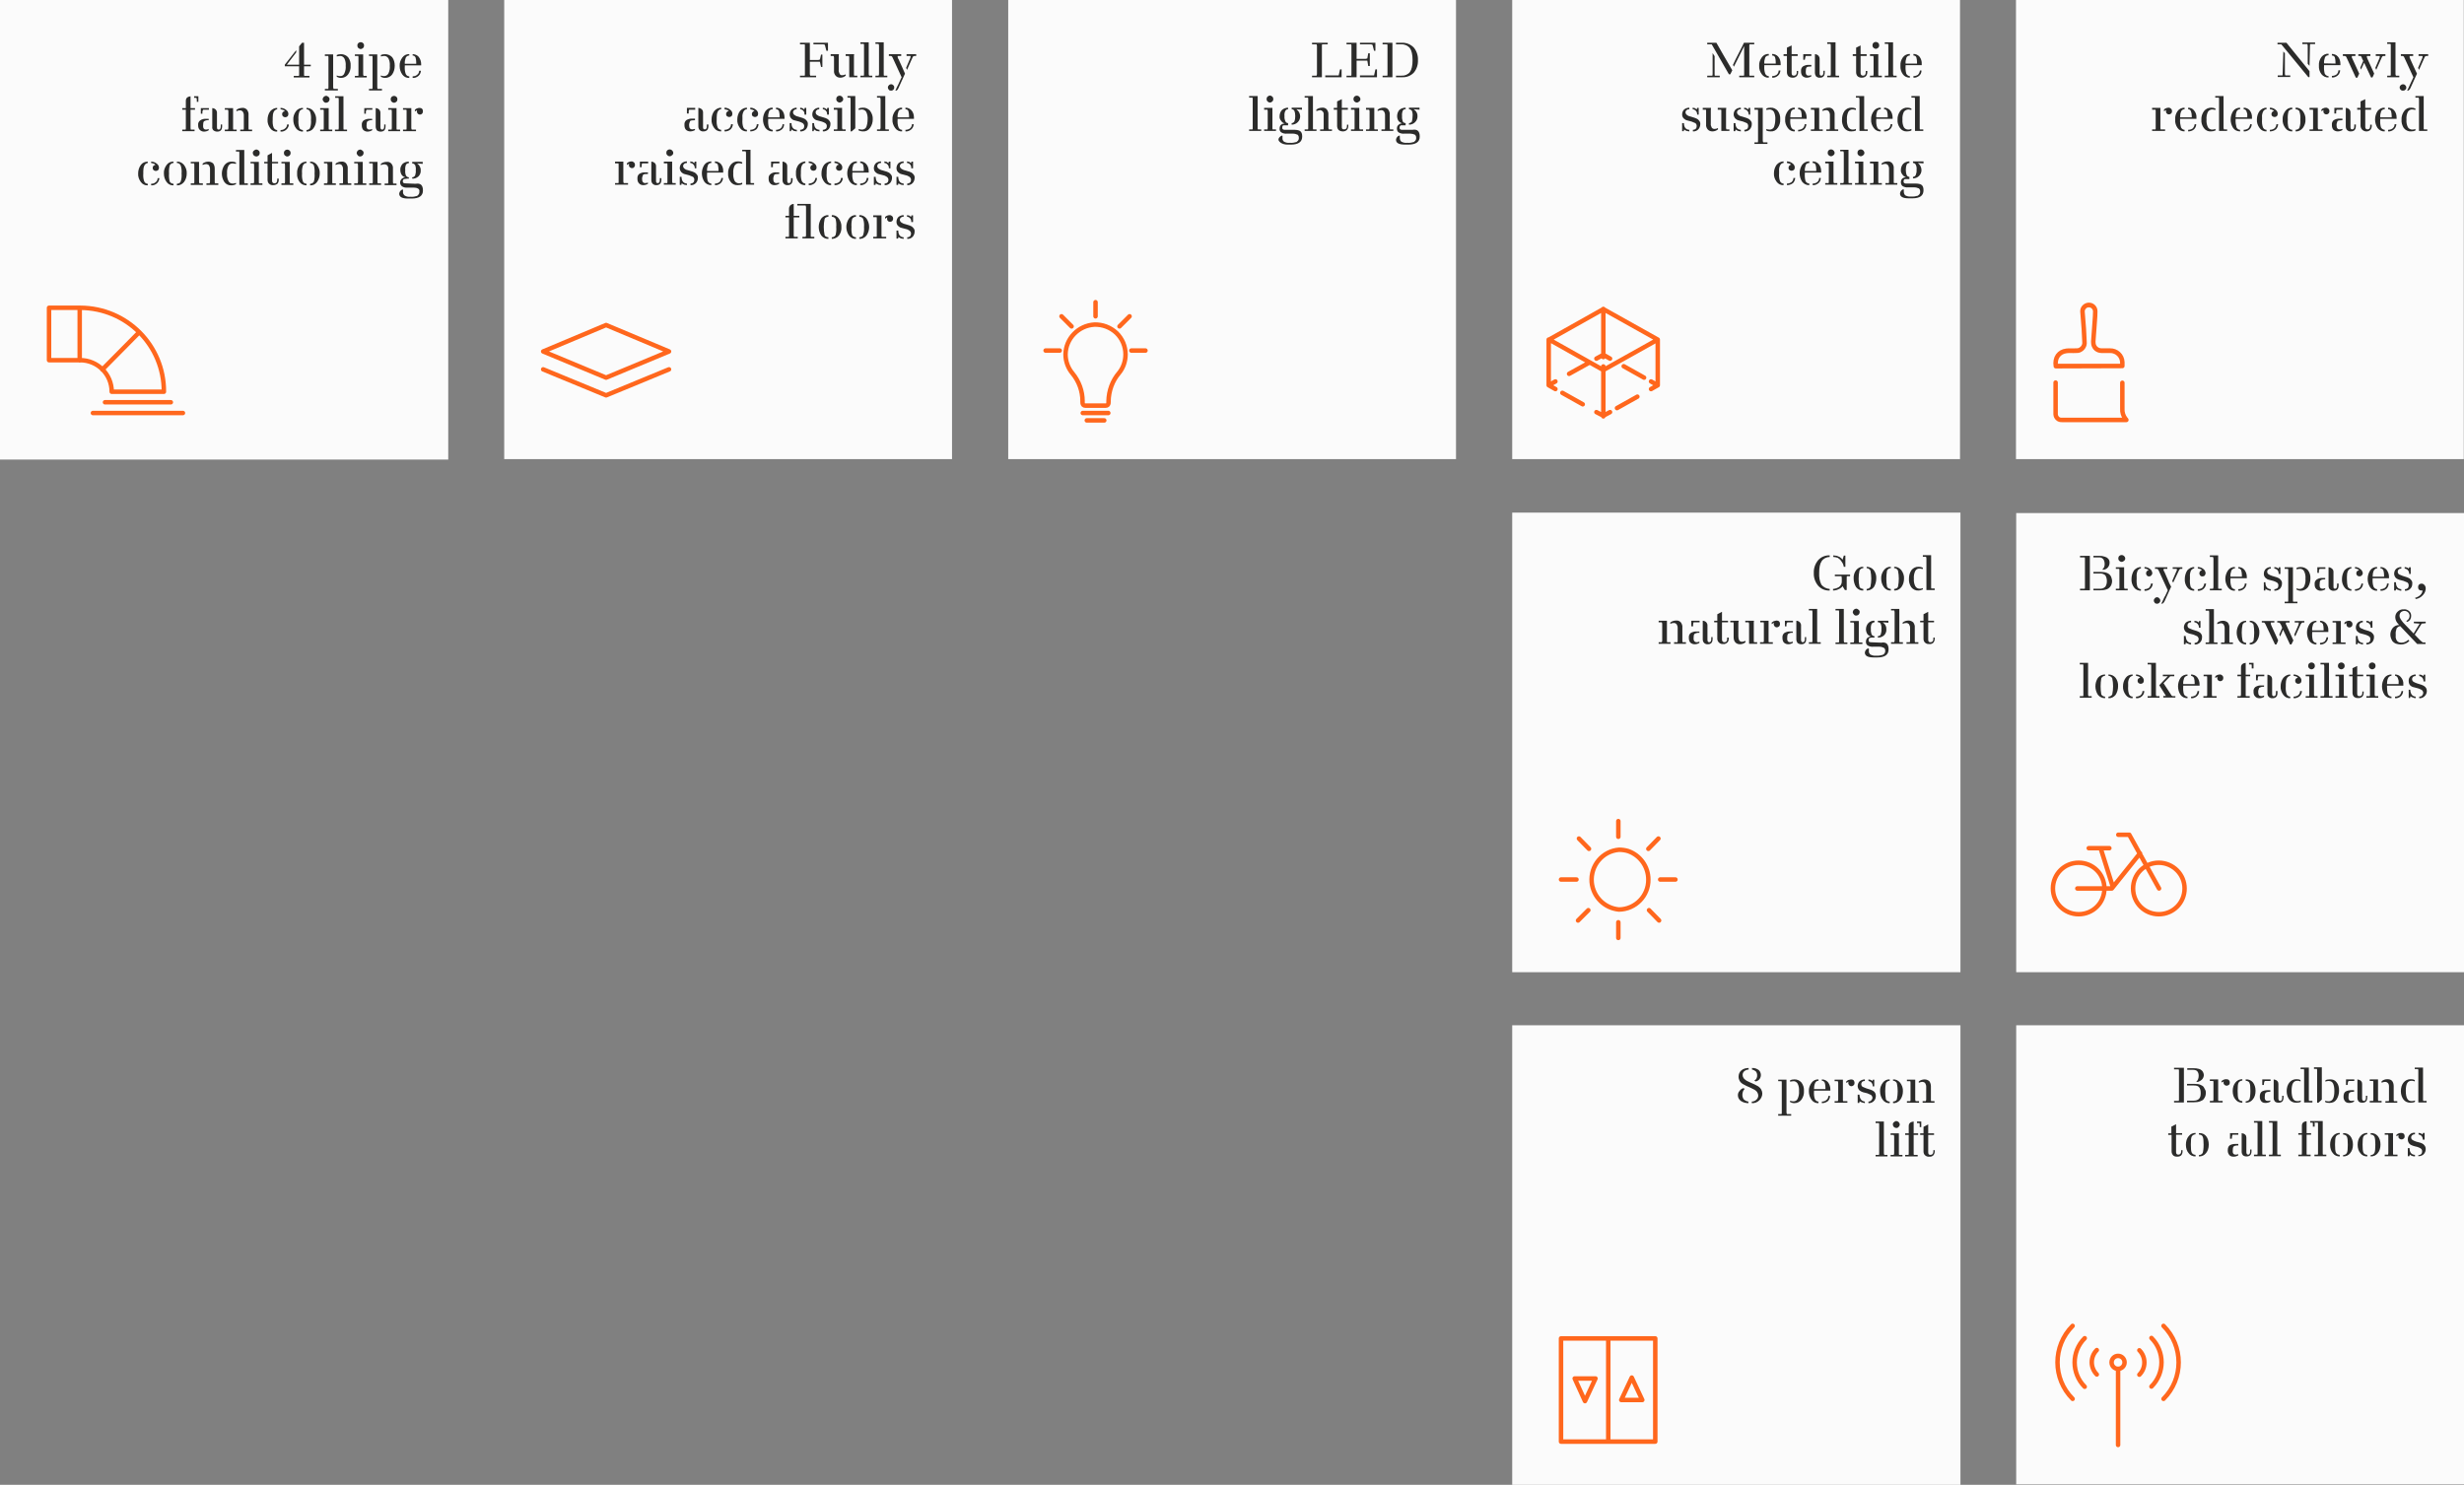
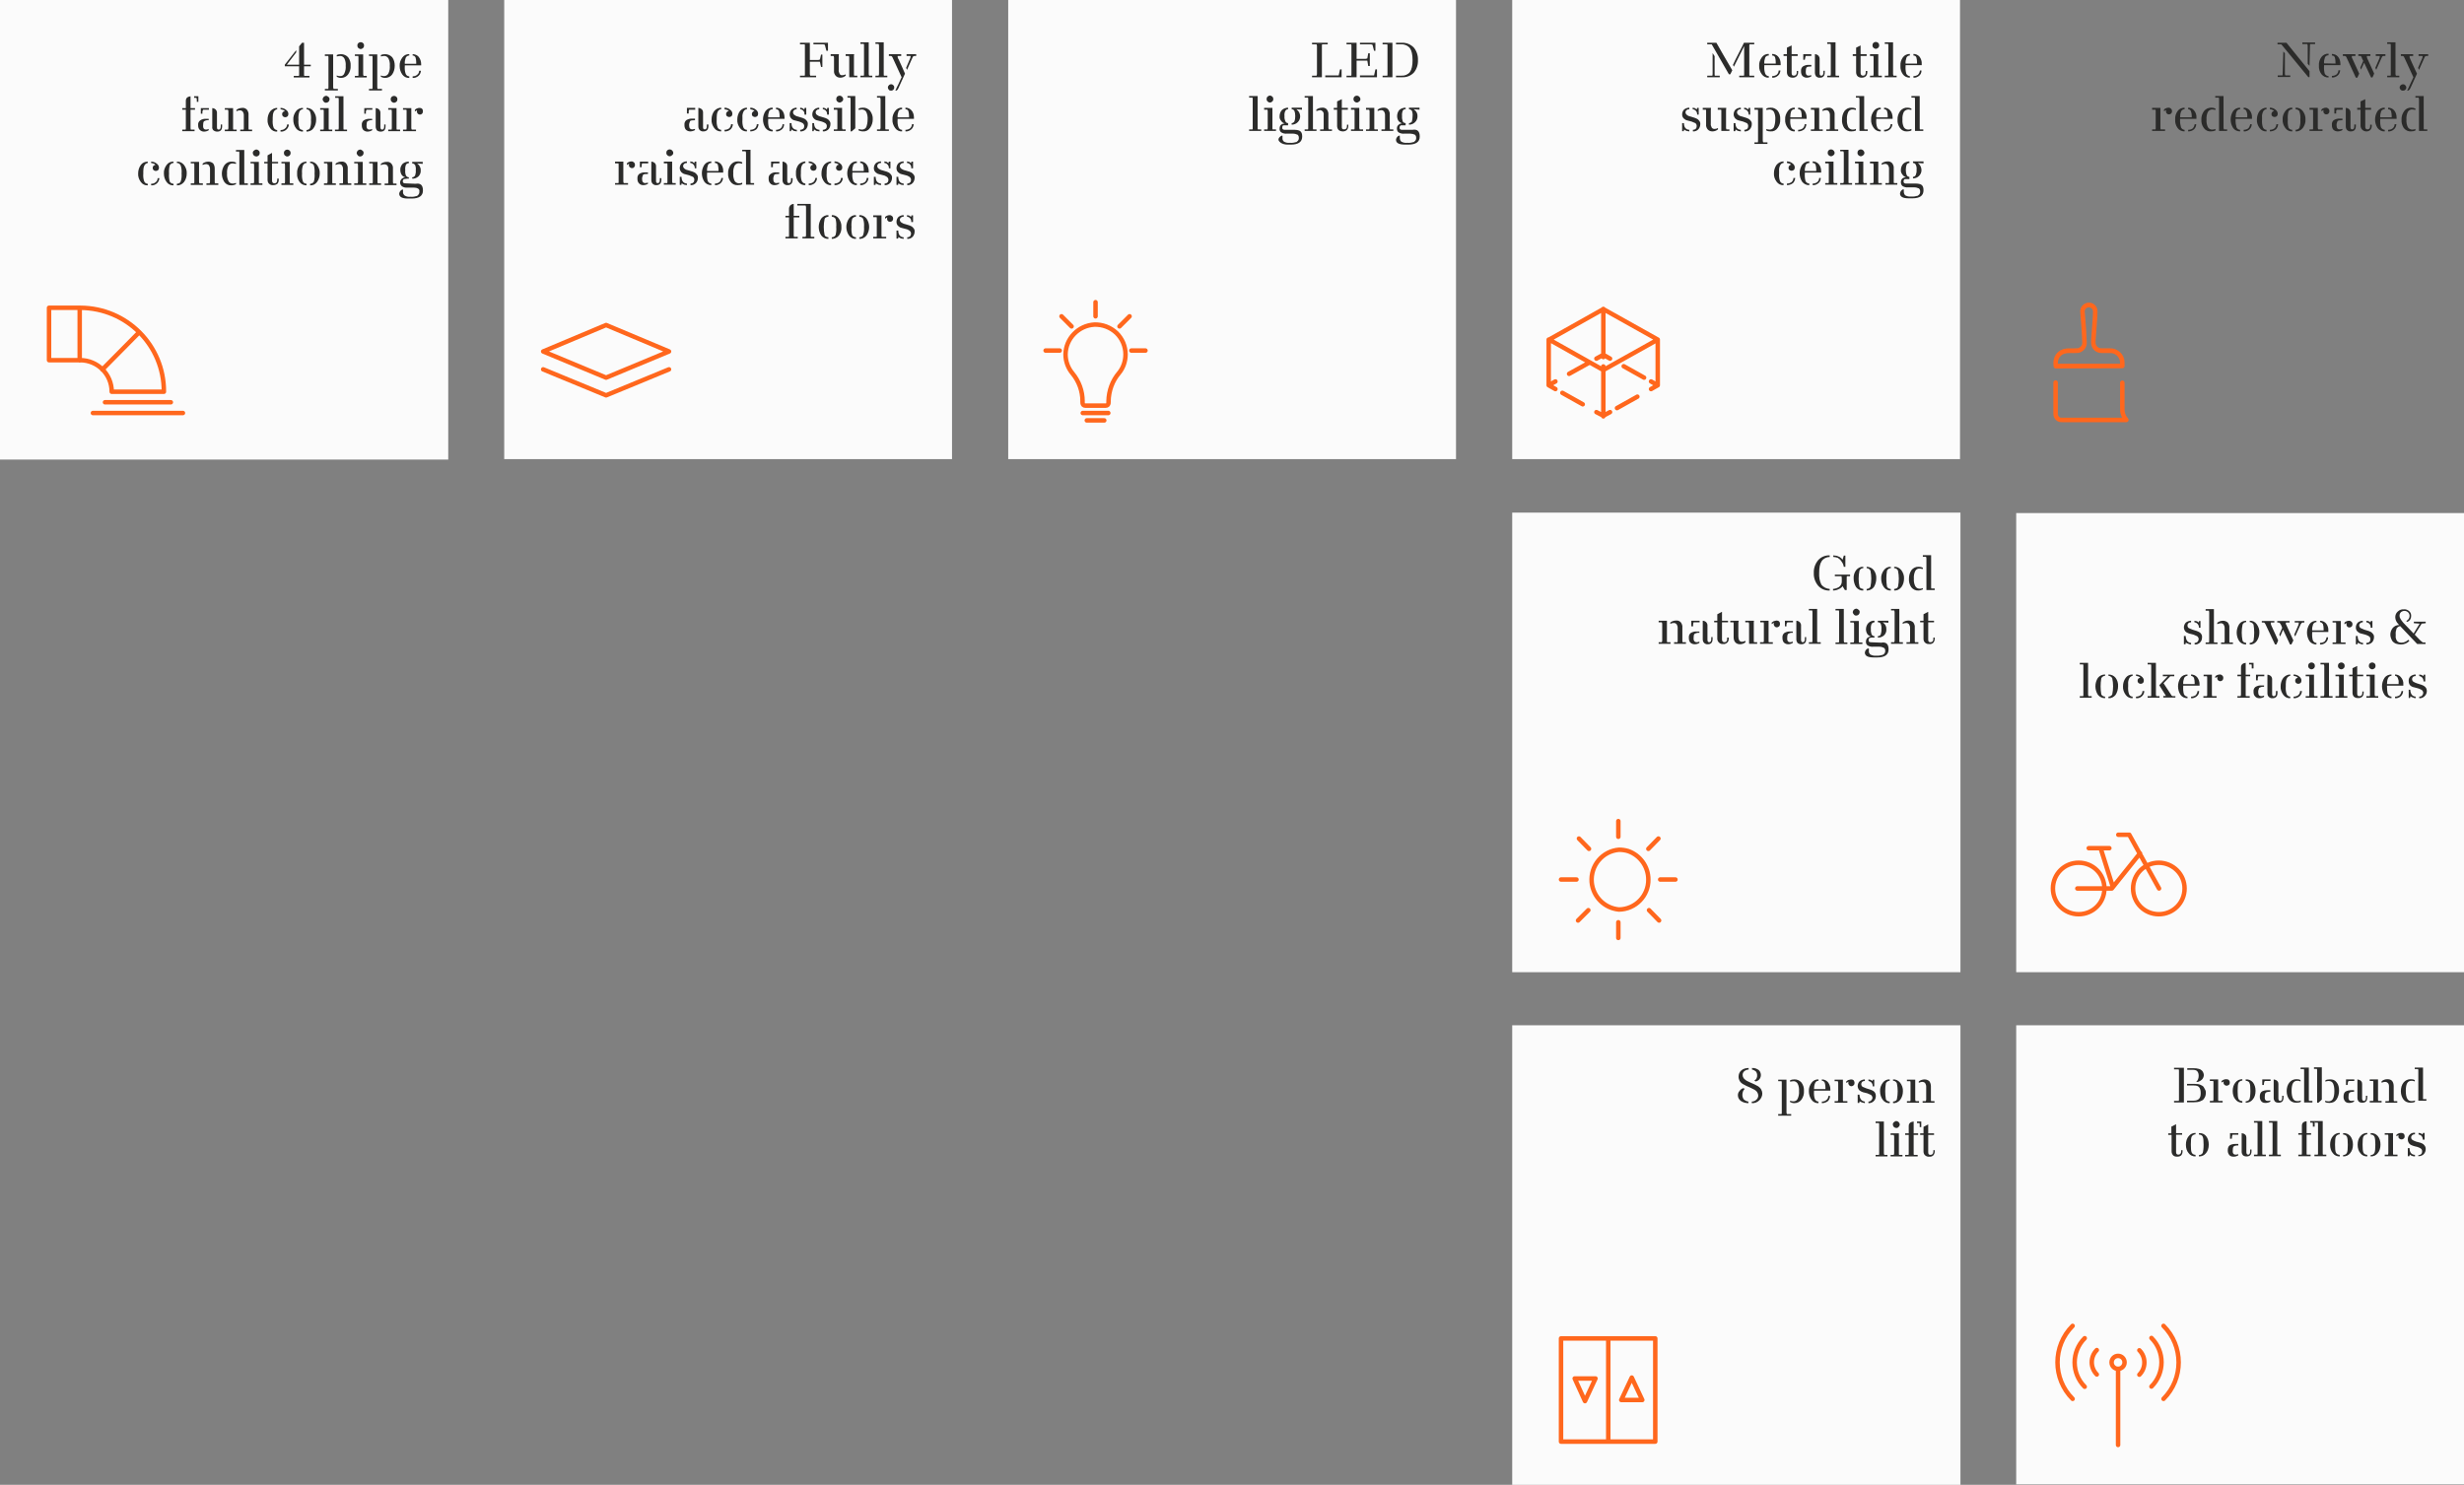
<svg xmlns="http://www.w3.org/2000/svg" version="1.1" id="Layer_1" x="0px" y="0px" viewBox="0 0 1100.5 663.3" style="enable-background:new 0 0 1100.5 663.3;" xml:space="preserve">
  <rect x="0" y="0" width="1100.5" height="663.3" fill="#808080" stroke="none" />
  <style type="text/css">
	.st0{fill:#FBFBFB;}
	.st1{fill:#2B2B2A;}
	.st2{fill:none;stroke:#FF671D;stroke-width:2;stroke-linecap:round;stroke-linejoin:round;}
	.st3{fill:none;}
</style>
  <rect class="st0" width="200.2" height="205.3" />
  <path class="st1" d="M186.4,87.5c-1,0.3-2,0.5-3,0.4h-0.2c-0.8,0.1-1.7-0.1-2.4-0.5c-0.5-0.4-0.9-1-0.8-1.7v-1h-0.4  c-0.7,0.3-1.2,1-1.3,1.8c0,1.5,1.3,2.2,4,2.2h1.5c3.4,0,5.1-1.2,5.1-3.6c0-2.4-1.1-3.4-3.3-3l-4.8-0.2c-0.2,0-0.4-0.1-0.6-0.2  c-0.2-0.1-0.3-0.4-0.3-0.6v-0.2c0-0.4,0.2-0.7,0.5-0.9l1.5-0.2h0.7v-0.6c-0.5,0-1-0.3-1.3-0.8c-0.3-0.8-0.4-1.6-0.3-2.4  c-0.1-0.8,0-1.6,0.3-2.4c0.3-0.5,0.8-0.7,1.3-0.7v-0.7c-1,0-2,0.3-2.8,1c-0.7,0.8-1.1,1.8-1,2.8c0,0.7,0.2,1.5,0.6,2.1  c0.4,0.6,1,1,1.7,1.1c-0.6,0-1.2,0.3-1.7,0.7c-0.4,0.4-0.7,1-0.7,1.6l0,0c0,0.7,0.3,1.3,0.8,1.7c0.7,0.5,1.6,0.7,2.5,0.6h2.7  c0.7,0,1.5,0.1,2.1,0.5c0.4,0.3,0.6,0.7,0.5,1.2c0.1,0.8-0.3,1.5-0.9,1.9 M186.3,73l2.5,0.2v-0.9h-4.7V73c0.5,0,1,0.3,1.3,0.7  c0.3,0.8,0.4,1.6,0.3,2.4c0.1,0.8-0.1,1.6-0.3,2.3c-0.3,0.5-0.8,0.8-1.3,0.8v0.6c1,0.1,2-0.3,2.8-1c0.7-0.7,1.1-1.7,1-2.7  C188,74.9,187.3,73.7,186.3,73 M174.8,73.1c-0.5-0.6-1.3-0.9-2.1-0.8c-0.9,0-1.9,0.3-2.6,0.9v0.6c0.5-0.3,1-0.4,1.6-0.4  c0.5,0,0.9,0.2,1.3,0.5c0.3,0.5,0.5,1,0.4,1.6v5.8c0,0.2,0,0.5-0.1,0.7h-1.5v0.7h5.3V82h-1.5c0-0.2-0.1-0.5-0.1-0.7v-6  C175.6,74.5,175.3,73.7,174.8,73.1 M166.4,81.9h-1.5v0.7h5.3v-0.7h-1.5c0-0.2-0.1-0.4-0.1-0.7v-8.9h-3.7V73h1.5  c0.1,0.3,0.1,0.5,0.1,0.8v7.4C166.5,81.4,166.5,81.7,166.4,81.9 M160.8,69.9c0.9,0,1.6-0.7,1.6-1.6c0-0.4-0.2-0.8-0.5-1  c-0.3-0.3-0.7-0.5-1.1-0.5c-0.8,0.1-1.4,0.7-1.5,1.5c0,0.4,0.2,0.8,0.5,1.1C160,69.7,160.4,69.9,160.8,69.9 M159.7,81.9h-1.5v0.7  h5.4v-0.7h-1.5c-0.1-0.2-0.1-0.5-0.1-0.7v-8.9h-3.8V73h1.5c0.1,0.2,0.2,0.5,0.2,0.8v7.4C159.9,81.4,159.8,81.7,159.7,81.9 M154.6,73  c-0.5-0.6-1.3-0.9-2.1-0.8c-0.9,0-1.9,0.3-2.6,0.9v0.6c0.5-0.3,1-0.4,1.6-0.4c0.5,0,0.9,0.2,1.2,0.5c0.3,0.5,0.5,1,0.5,1.6v5.8  c0,0.2,0,0.5-0.1,0.7h-1.5v0.7h5.3v-0.7h-1.5c0-0.2-0.1-0.5-0.1-0.7v-5.9C155.4,74.5,155.1,73.7,154.6,73 M146.1,81.9h-1.4v0.7h5.3  v-0.7h-1.5c-0.1-0.2-0.1-0.5-0.1-0.7v-8.9h-3.7V73h1.4c0.1,0.2,0.2,0.5,0.2,0.8v7.4C146.3,81.4,146.2,81.7,146.1,81.9 M138.5,72.2  v0.6c0.7,0,1.4,0.5,1.7,1.1c0.3,1.2,0.4,2.4,0.3,3.6c0.1,1.2,0,2.4-0.3,3.6c-0.3,0.6-1,1-1.7,1v0.7c1.2,0.1,2.4-0.5,3.1-1.5  c0.8-1.1,1.2-2.4,1.2-3.8c0.1-1.4-0.4-2.7-1.2-3.8C140.9,72.7,139.7,72.1,138.5,72.2 M133.8,81.3c0.7,1,1.9,1.5,3.1,1.5v-0.7  c-0.8-0.1-1.4-0.4-1.6-1c-0.4-1.2-0.5-2.4-0.4-3.6c-0.1-1.2,0-2.4,0.4-3.6c0.3-0.6,0.9-1.1,1.6-1.1v-0.6c-1.2,0-2.4,0.5-3.1,1.5  c-0.8,1.1-1.2,2.4-1.1,3.8C132.6,78.9,133,80.2,133.8,81.3 M128.3,69.9c0.4,0,0.8-0.2,1.1-0.5c0.3-0.3,0.4-0.7,0.4-1.1  c0-0.4-0.1-0.7-0.4-1c-0.6-0.6-1.5-0.6-2.1-0.1c0,0-0.1,0.1-0.1,0.1c-0.3,0.3-0.4,0.6-0.4,1c0,0.4,0.1,0.8,0.4,1.1  C127.5,69.7,127.9,69.9,128.3,69.9 M127.2,81.9h-1.5v0.7h5.3v-0.7h-1.5c-0.1-0.2-0.1-0.5-0.1-0.7v-8.9h-3.7V73h1.5  c0,0.2,0.1,0.5,0.1,0.8v7.4C127.3,81.5,127.2,81.7,127.2,81.9 M118,72.3V73h1.5v7.4c0,0.6,0.2,1.2,0.6,1.6c0.5,0.5,1.2,0.8,1.9,0.7  c0.7,0,1.4-0.2,1.9-0.6c0.4-0.5,0.6-1.1,0.6-1.7v-0.6h-0.7v0.6c0,1-0.4,1.5-1.2,1.5c-0.7,0-1.1-0.4-1.1-1.2V73h2.7v-0.7h-2.7v-4  l-2,1.1v2.9H118z M114.5,69.9c0.4,0,0.8-0.2,1.1-0.5c0.3-0.3,0.4-0.7,0.4-1.1c0-0.4-0.1-0.7-0.4-1c-0.3-0.3-0.7-0.5-1.1-0.5  c-0.4,0-0.8,0.2-1.1,0.5c-0.3,0.2-0.5,0.6-0.5,1C112.9,69.2,113.6,69.9,114.5,69.9 M113.3,81.9h-1.4v0.7h5.3v-0.7h-1.5  c-0.1-0.2-0.1-0.5-0.1-0.7v-8.9h-3.7V73h1.4c0.1,0.2,0.2,0.5,0.2,0.8v7.4C113.5,81.4,113.4,81.7,113.3,81.9 M100.2,81.3  c0.7,1,1.9,1.6,3.2,1.5c0.7,0,1.4-0.2,2-0.5v-0.6c-0.5,0.2-1,0.3-1.5,0.3c-0.8,0-1.6-0.4-1.9-1.2c-0.5-1-0.7-2.2-0.6-3.3  c-0.1-1.2,0.1-2.3,0.6-3.4c0.4-0.7,1.2-1.2,2-1.1l1.4,0.2v-0.6c-0.6-0.3-1.2-0.4-1.8-0.4c-1.3-0.1-2.5,0.5-3.3,1.5  C98.7,76,98.7,79,100.2,81.3 M110.7,82.6v-0.7h-1.5c-0.1-0.2-0.1-0.5-0.1-0.7V67h-3.7v0.7h1.4c0.1,0.3,0.1,0.5,0.1,0.8v14.1  L110.7,82.6z M95.2,73c-0.6-0.5-1.3-0.8-2.1-0.8c-0.9,0-1.9,0.3-2.6,0.9v0.6c0.5-0.2,1-0.4,1.5-0.4c0.5,0,1,0.2,1.3,0.5  c0.3,0.5,0.5,1,0.5,1.6v5.8c0,0.2-0.1,0.5-0.2,0.7h-1.4v0.7h5.3v-0.7H96c-0.1-0.2-0.1-0.5-0.1-0.7v-5.9C95.9,74.5,95.7,73.7,95.2,73   M86.7,81.9h-1.5v0.7h5.4v-0.7h-1.5c-0.1-0.2-0.2-0.5-0.2-0.7v-8.9h-3.7V73h1.5c0.1,0.3,0.1,0.5,0.1,0.8v7.4  C86.8,81.4,86.8,81.7,86.7,81.9 M79,72.2v0.6c0.7,0,1.4,0.4,1.7,1.1c0.4,1.2,0.5,2.4,0.4,3.6c0.1,1.2,0,2.4-0.4,3.6  c-0.2,0.6-0.8,0.9-1.7,1v0.7c1.2,0.1,2.4-0.5,3.2-1.5c0.8-1.1,1.2-2.4,1.2-3.8c0.1-1.4-0.4-2.7-1.2-3.8C81.4,72.7,80.2,72.1,79,72.2   M74.4,81.3c0.7,1,1.9,1.6,3.1,1.5v-0.7c-0.7,0-1.4-0.4-1.7-1c-0.3-1.2-0.4-2.4-0.3-3.6c-0.1-1.2,0-2.4,0.3-3.6  c0.3-0.6,1-1.1,1.7-1.1v-0.6c-1.2-0.1-2.4,0.5-3.1,1.5c-0.8,1.1-1.3,2.4-1.2,3.8C73.2,78.9,73.6,80.2,74.4,81.3 M69.5,81.4  c-0.5,0.5-1.3,0.7-2,0.7v0.7c1,0.1,2-0.3,2.7-1c0.6-0.6,0.9-1.4,1-2.2h-0.8C70.4,80.3,70.1,81,69.5,81.4 M68.6,76  c0.6,0.5,1.4,0.5,2,0c0.3-0.3,0.4-0.7,0.4-1.1c0-0.7-0.4-1.4-1-1.8c-0.7-0.6-1.6-0.9-2.5-0.9v0.6l1.2,0.3c0.3,0.1,0.5,0.3,0.7,0.6  c-0.3,0-0.7,0.2-0.9,0.4c-0.2,0.3-0.3,0.6-0.3,0.9C68.2,75.4,68.3,75.7,68.6,76 M64.5,73.9c0.3-0.6,0.9-1,1.5-1.1v-0.6  c-1.2,0-2.4,0.5-3.1,1.5c-0.8,1.1-1.2,2.4-1.2,3.8c-0.1,1.4,0.4,2.7,1.2,3.8c0.7,1,1.9,1.6,3.1,1.5v-0.7c-0.7,0-1.3-0.4-1.6-1.1  c-0.4-1.1-0.5-2.3-0.4-3.5v-1C64,75.6,64.1,74.7,64.5,73.9" />
  <path class="st1" d="M186.6,50.8c0.2,0.2,0.6,0.4,0.9,0.4c0.4,0,0.7-0.1,1-0.4c0.3-0.3,0.4-0.7,0.4-1.1c0-0.4-0.1-0.8-0.4-1.1  c-0.3-0.3-0.7-0.4-1.1-0.4c-0.5,0-0.9,0.1-1.3,0.3c-0.3,0.1-0.6,0.3-0.8,0.6v0.7l1-0.6c-0.1,0.2-0.1,0.4-0.1,0.6  C186.2,50.2,186.3,50.5,186.6,50.8 M181.5,57.9H180v0.7h5.8v-0.7h-1.9c-0.1-0.2-0.2-0.5-0.2-0.7v-8.9H180V49h1.5  c0.1,0.3,0.1,0.5,0.1,0.8v7.4C181.6,57.4,181.6,57.7,181.5,57.9 M176,45.9c0.4,0,0.8-0.2,1.1-0.5c0.3-0.3,0.4-0.7,0.4-1.1  c0-0.4-0.1-0.7-0.4-1c-0.6-0.6-1.5-0.6-2.1-0.1c0,0-0.1,0.1-0.1,0.1c-0.3,0.3-0.4,0.6-0.4,1c0,0.4,0.1,0.8,0.4,1.1  C175.2,45.7,175.6,45.9,176,45.9 M174.9,57.9h-1.5v0.7h5.3v-0.7h-1.5c-0.1-0.2-0.1-0.5-0.1-0.7v-8.9h-3.7V49h1.5  c0,0.2,0.1,0.5,0.1,0.8v7.4C175,57.5,174.9,57.7,174.9,57.9 M163.8,49h2.5v-0.7h-3.6v2.5h0.7v-1c0.1-0.1,0.1-0.4,0.3-0.8   M165.2,53.1c-1-0.1-2,0.2-2.8,0.7c-0.6,0.5-0.9,1.3-0.8,2.1v0.2c0,0.7,0.2,1.4,0.6,1.9c0.5,0.5,1.2,0.8,1.9,0.8  c0.7,0,1.5-0.2,2.1-0.6v-0.6c-0.4,0.2-0.8,0.3-1.2,0.3c-0.9,0-1.3-0.6-1.3-1.6s0.1-1.8,0.4-2.1c0.6-0.4,1.4-0.6,2.1-0.5v-0.6  L165.2,53.1z M168.3,58.2c0.5,0.4,1.1,0.6,1.7,0.6c1.5,0,2.2-0.8,2.2-2.4v-0.8h-0.6v0.8c0,1-0.3,1.5-0.9,1.5c-0.5,0-0.8-0.3-0.8-1.1  v-6.5c0-0.5-0.2-0.9-0.5-1.3c-0.4-0.4-1-0.7-1.6-0.7v8.3C167.8,57.2,168,57.7,168.3,58.2 M151.1,57.9h-1.5v0.7h5.4v-0.7h-1.5  c-0.1-0.2-0.1-0.5-0.1-0.7V43h-3.7v0.7h1.5c0,0.2,0.1,0.4,0.1,0.8v12.7c0,0.3-0.1,0.5-0.1,0.7 M145.6,45.9c0.9,0,1.6-0.7,1.6-1.6  c0-0.4-0.2-0.8-0.5-1c-0.3-0.3-0.7-0.5-1.1-0.5c-0.8,0.1-1.4,0.7-1.5,1.5c0,0.4,0.2,0.8,0.5,1.1C144.8,45.7,145.2,45.9,145.6,45.9   M144.5,57.9H143v0.7h5.4v-0.7h-1.5c-0.1-0.2-0.1-0.5-0.1-0.7v-8.9H143V49h1.5c0.1,0.3,0.1,0.5,0.1,0.8v7.4  C144.6,57.4,144.6,57.7,144.5,57.9 M136.9,48.2v0.6c0.7,0,1.3,0.5,1.6,1.1c0.4,1.2,0.5,2.4,0.4,3.6c0.1,1.2,0,2.4-0.4,3.6  c-0.2,0.6-0.8,0.9-1.6,1v0.7c1.2,0,2.4-0.5,3.1-1.5c0.8-1.1,1.2-2.4,1.2-3.8c0.1-1.4-0.4-2.7-1.2-3.8  C139.3,48.7,138.1,48.2,136.9,48.2 M132.2,57.3c0.7,1,1.9,1.5,3.1,1.5v-0.7c-0.8-0.1-1.4-0.4-1.6-1c-0.4-1.2-0.5-2.4-0.4-3.6  c-0.1-1.2,0-2.4,0.4-3.6c0.3-0.6,0.9-1.1,1.6-1.1v-0.6c-1.2,0-2.4,0.5-3.1,1.5c-0.8,1.1-1.3,2.4-1.2,3.8  C131,54.9,131.4,56.2,132.2,57.3 M127.3,57.4c-0.5,0.5-1.3,0.7-2,0.7v0.7c1,0.1,2-0.3,2.7-1c0.6-0.6,1-1.4,1-2.2h-0.8  C128.2,56.3,127.9,57,127.3,57.4 M126.4,52c0.6,0.5,1.4,0.5,2,0c0.3-0.3,0.4-0.7,0.4-1.1c0-0.7-0.4-1.4-1-1.8  c-0.7-0.6-1.6-0.9-2.5-0.9v0.6l1.2,0.3c0.3,0.1,0.5,0.3,0.7,0.6c-0.3,0-0.7,0.2-0.9,0.4c-0.2,0.3-0.3,0.6-0.3,0.9  C126,51.4,126.1,51.7,126.4,52 M122.3,49.9c0.3-0.6,0.9-1,1.5-1.1v-0.6c-1.2,0-2.3,0.6-3.1,1.5c-0.8,1.1-1.2,2.4-1.2,3.8  c-0.1,1.4,0.4,2.7,1.2,3.8c0.7,1,1.9,1.6,3.1,1.5v-0.7c-0.7,0-1.3-0.5-1.6-1.1c-0.4-1.1-0.5-2.3-0.4-3.5v-1  C121.8,51.6,121.9,50.7,122.3,49.9 M110.3,49c-0.6-0.6-1.3-0.9-2.1-0.8c-0.9,0-1.9,0.3-2.6,0.9v0.6c0.5-0.3,1-0.4,1.6-0.4  c0.5,0,0.9,0.2,1.2,0.5c0.3,0.5,0.5,1,0.5,1.6v5.8c0,0.2,0,0.5-0.1,0.7h-1.5v0.7h5.3v-0.7h-1.5c-0.1-0.2-0.1-0.5-0.1-0.7v-5.9  C111.1,50.5,110.8,49.7,110.3,49 M101.8,57.9h-1.4v0.7h5.3v-0.7h-1.5c-0.1-0.2-0.1-0.5-0.1-0.7v-8.9h-3.7V49h1.4  c0.1,0.2,0.2,0.5,0.2,0.8v7.4C102,57.4,101.9,57.7,101.8,57.9 M90.8,49h2.5v-0.7h-3.6v2.5h0.7v-1c0.1-0.3,0.2-0.6,0.3-0.8   M92.2,53.1c-1-0.1-2,0.1-2.8,0.7c-0.7,0.5-1,1.3-0.9,2.1v0.2c0,0.7,0.2,1.4,0.7,1.9c0.5,0.5,1.2,0.8,1.9,0.8c0.7,0,1.5-0.2,2.1-0.6  v-0.6c-0.4,0.2-0.8,0.3-1.2,0.3c-0.9,0-1.3-0.6-1.3-1.6s0.1-1.8,0.4-2.1c0.6-0.4,1.4-0.6,2.1-0.5v-0.6L92.2,53.1z M95.3,58.2  c0.5,0.4,1.1,0.6,1.7,0.6c1.5,0,2.2-0.8,2.2-2.4v-0.8h-0.6v0.8c0,1-0.3,1.5-0.9,1.5s-0.8-0.3-0.8-1.1v-6.5c0-0.5-0.2-0.9-0.5-1.3  c-0.4-0.4-1-0.7-1.6-0.7v8.3C94.7,57.2,94.9,57.8,95.3,58.2 M88.6,45.5V43h-1.9v0.7h1c0.1,0.2,0.2,0.5,0.2,0.8v1H88.6z M83,45.1v3.2  h-1.6V49H83v8.2c0,0.2,0,0.5-0.1,0.7h-1.5v0.7h5.5v-0.7h-1.7c0-0.2-0.1-0.5-0.1-0.7V49h2v-0.7h-2V43C83.7,43.2,83,43.8,83,45.1" />
  <path class="st1" d="M186.3,33.4c-0.5,0.5-1.3,0.7-2,0.7v0.7c1,0.1,1.9-0.3,2.6-0.9c0.7-0.6,1-1.4,1.1-2.3h-0.8  C187.2,32.3,186.9,33,186.3,33.4 M180.8,28.5c-0.1-0.9,0.1-1.8,0.4-2.7c0.3-0.6,0.9-1,1.6-1v-0.6c-1.2-0.1-2.4,0.5-3.1,1.5  c-0.8,1.1-1.3,2.4-1.2,3.8c0,1.4,0.4,2.7,1.2,3.8c0.7,1,1.9,1.6,3.1,1.5v-0.7c-0.7,0-1.3-0.4-1.6-1.1c-0.4-1.1-0.5-2.3-0.4-3.5v-0.3  h7.3v-0.6c0-1.2-0.4-2.3-1.1-3.2c-0.7-0.8-1.7-1.2-2.7-1.2v0.6c0.6,0,1.1,0.4,1.3,0.9c0.2,0.7,0.3,1.4,0.3,2.1v0.7L180.8,28.5z   M172,24.2c-0.7,0-1.3,0.1-1.9,0.4v0.6l1.4-0.2c0.8-0.1,1.6,0.4,2,1.1c0.5,1,0.7,2.2,0.6,3.3c0.1,1.2-0.1,2.3-0.6,3.4  c-0.4,0.8-1.2,1.2-2,1.2c-0.5,0-1-0.1-1.4-0.3v0.6c0.6,0.3,1.2,0.5,1.9,0.5c1.3,0,2.5-0.6,3.2-1.6c0.8-1.2,1.1-2.5,1.1-3.9  c0-1.3-0.3-2.6-1.1-3.7C174.4,24.7,173.2,24.2,172,24.2 M166.3,39.7h-1.5v0.7h5.8v-0.7h-2c0-0.2-0.1-0.5-0.1-0.8V24.3h-3.7V25h1.5  c0.1,0.3,0.1,0.5,0.1,0.8v13.1C166.4,39.2,166.4,39.4,166.3,39.7 M161.1,21.9c0.4,0,0.8-0.2,1.1-0.5c0.3-0.3,0.4-0.7,0.4-1.1  c0-0.4-0.1-0.7-0.4-1c-0.6-0.6-1.5-0.6-2.1-0.1c0,0-0.1,0.1-0.1,0.1c-0.3,0.3-0.4,0.6-0.4,1c0,0.4,0.1,0.8,0.4,1.1  C160.3,21.7,160.7,21.9,161.1,21.9 M160,33.9h-1.5v0.7h5.3v-0.7h-1.4c-0.1-0.2-0.2-0.5-0.2-0.7v-8.9h-3.7V25h1.5  c0.1,0.3,0.1,0.5,0.1,0.8v7.4C160.1,33.4,160.1,33.7,160,33.9 M152.3,24.2c-0.7,0-1.3,0.1-1.9,0.4v0.6l1.4-0.2  c0.8-0.1,1.6,0.4,2,1.1c0.5,1,0.7,2.2,0.6,3.3c0.1,1.2-0.1,2.3-0.6,3.4c-0.3,0.8-1.1,1.3-2,1.2c-0.5,0-1-0.1-1.4-0.3v0.6  c0.6,0.3,1.2,0.5,1.9,0.5c1.3,0,2.5-0.6,3.2-1.6c0.8-1.1,1.2-2.5,1.1-3.9c0.1-1.3-0.3-2.6-1.1-3.7C154.7,24.7,153.5,24.2,152.3,24.2   M146.6,39.7h-1.5v0.7h5.8v-0.7H149c-0.1-0.2-0.2-0.5-0.2-0.8V24.3h-3.7V25h1.5c0.1,0.3,0.1,0.5,0.1,0.8v13.1  C146.7,39.2,146.7,39.4,146.6,39.7 M127.2,28.9v0.7h6.4v3.6c0,0.2,0,0.5-0.1,0.7h-2.3v0.7h7v-0.7h-2.3c-0.1-0.2-0.1-0.5-0.1-0.7  v-3.6h3v-0.7h-3v-9.8h-0.9l-1.3,1.6v8.2h-5.5l4.2-5.5v-1L127.2,28.9z" />
  <path class="st2" d="M45.7,165.1l16.5-16.7 M35.6,161v-23.5 M21.9,160.9h13.9c7.8,0,14.1,6.3,14.1,14.1l0,0h23.3  c0.1-20.7-16.6-37.4-37.3-37.5c0,0-0.1,0-0.1,0H21.9V160.9z M76.3,179.7H46.9 M81.7,184.5H41.5" />
  <rect class="st3" width="1100.5" height="663.3" />
  <rect x="225.2" class="st0" width="200" height="205.1" />
  <path class="st1" d="M400.4,103v3.6h0.7l0.2-0.8c0,0.1,0.1,0.2,0.3,0.3l0.8,0.4l1.2,0.2V106c-1.6-0.1-2.4-1.2-2.4-3H400.4z   M407.8,99.2v-3h-0.7l-0.2,0.7l-0.8-0.6l-1-0.2v0.7c1.2,0.1,2,1.1,1.9,2.3c0,0,0,0.1,0,0.1H407.8z M401.1,100.9  c0.4,0.4,1,0.8,1.6,0.9l1.9,0.5c0.6,0.1,1.1,0.4,1.6,0.7c0.4,0.3,0.7,0.8,0.7,1.3c0,0.4-0.1,0.9-0.4,1.2c-0.3,0.3-0.8,0.5-1.3,0.5  v0.7c0.9,0.1,1.9-0.3,2.5-1c0.5-0.6,0.8-1.4,0.8-2.2c0.1-0.7-0.2-1.3-0.7-1.8c-0.4-0.5-1-0.8-1.6-1l-2-0.6c-0.6-0.1-1.1-0.4-1.6-0.7  c-0.4-0.3-0.7-0.7-0.7-1.2c0-0.4,0.2-0.8,0.5-1c0.3-0.3,0.8-0.4,1.2-0.4v-0.7c-0.8,0-1.7,0.3-2.3,0.8c-0.6,0.6-0.9,1.4-0.9,2.2  C400.4,99.8,400.6,100.4,401.1,100.9 M396.6,98.7c0.2,0.3,0.6,0.4,0.9,0.4c0.4,0,0.7-0.1,1-0.4c0.3-0.3,0.4-0.6,0.4-1  c0-0.4-0.1-0.8-0.4-1.1c-0.3-0.3-0.7-0.5-1.1-0.5c-0.5,0-0.9,0.1-1.3,0.3c-0.3,0.1-0.6,0.3-0.8,0.6v0.7l1-0.6  c-0.1,0.2-0.1,0.5-0.1,0.7C396.2,98.1,396.3,98.5,396.6,98.7 M391.5,105.8H390v0.7h5.8v-0.7h-2c0-0.2-0.1-0.5-0.1-0.7v-8.9H390V97  h1.5c0.1,0.1,0.1,0.4,0.1,0.7v7.4C391.6,105.4,391.6,105.7,391.5,105.8 M383.8,96.1v0.7c0.9,0.1,1.5,0.4,1.7,1  c0.4,1.2,0.5,2.4,0.4,3.6c0.1,1.2,0,2.4-0.4,3.6c-0.2,0.6-0.8,0.9-1.7,1v0.7c1.2,0.1,2.4-0.5,3.2-1.5c1.6-2.3,1.6-5.3,0-7.6  C386.2,96.6,385,96,383.8,96.1 M379.2,105.2c0.7,1,1.9,1.6,3.1,1.5V106c-0.7,0-1.4-0.4-1.7-1c-0.3-1.2-0.4-2.4-0.3-3.6  c-0.1-1.2,0-2.4,0.3-3.6c0.3-0.6,1-1,1.7-1v-0.7c-1.2-0.1-2.4,0.5-3.1,1.5C377.6,99.9,377.6,102.9,379.2,105.2 M371.5,96.1v0.7  c0.7,0,1.4,0.4,1.7,1c0.3,1.2,0.4,2.4,0.3,3.6c0.1,1.2,0,2.4-0.3,3.6c-0.3,0.6-1,1-1.7,1v0.7c1.2,0,2.4-0.5,3.2-1.5  c0.8-1.1,1.2-2.4,1.1-3.8c0.1-1.4-0.4-2.7-1.2-3.8C373.9,96.6,372.7,96,371.5,96.1 M366.8,105.2c0.8,1,2,1.6,3.2,1.5V106  c-0.9-0.1-1.5-0.4-1.7-1c-0.5-2.4-0.5-4.8,0-7.2c0.2-0.6,0.8-0.9,1.7-1v-0.7c-1.2-0.1-2.4,0.5-3.2,1.5  C365.3,99.9,365.3,102.9,366.8,105.2 M359.8,105.8h-1.4v0.7h5.3v-0.7h-1.5c-0.1-0.1-0.1-0.4-0.1-0.7v-14h-6v0.7h3.7  c0.1,0.2,0.2,0.5,0.2,0.8v12.5C360,105.3,359.9,105.6,359.8,105.8 M352.9,91.8c-0.3,0.4-0.5,0.9-0.5,1.4v3.2h-1.6v0.7h1.6v8  c0,0.3,0,0.6-0.1,0.7h-1.5v0.7h5.5v-0.7h-1.7c0-0.2-0.1-0.5-0.1-0.7v-8h2.5v-0.7h-2.5v-5.3C353.9,91.1,353.3,91.4,352.9,91.8" />
  <path class="st1" d="M400.4,79v3.6h0.7l0.2-0.8c0,0.1,0.1,0.2,0.3,0.3l0.8,0.4l1.2,0.2V82c-1.6-0.1-2.4-1.2-2.4-3H400.4z   M407.8,75.2v-3h-0.7l-0.2,0.7l-0.8-0.6l-1-0.2v0.7c1.2,0.1,2,1.1,1.9,2.3c0,0,0,0.1,0,0.1H407.8z M401.1,76.9  c0.4,0.4,1,0.8,1.6,0.9l1.9,0.5c0.6,0.1,1.1,0.4,1.6,0.7c0.4,0.3,0.7,0.8,0.7,1.3c0,0.4-0.1,0.9-0.4,1.2c-0.3,0.3-0.8,0.5-1.3,0.5  v0.7c0.9,0.1,1.9-0.3,2.5-1c0.5-0.6,0.8-1.4,0.8-2.2c0.1-0.7-0.2-1.3-0.7-1.8c-0.4-0.5-1-0.8-1.6-1l-2-0.6c-0.6-0.1-1.1-0.4-1.6-0.7  c-0.4-0.3-0.7-0.7-0.7-1.2c0-0.4,0.2-0.8,0.5-1c0.3-0.3,0.8-0.4,1.2-0.4v-0.7c-0.8,0-1.7,0.3-2.3,0.8c-0.6,0.6-0.9,1.4-0.9,2.2  C400.4,75.8,400.6,76.4,401.1,76.9 M390.3,79v3.6h0.7l0.2-0.8c0,0.1,0.1,0.2,0.3,0.3l0.8,0.4l1.2,0.2V82c-1.6-0.1-2.4-1.2-2.4-3  H390.3z M397.7,75.2v-3H397l-0.2,0.7l-0.8-0.6l-1-0.2v0.7c1.2,0.1,2.1,1.2,2,2.4c0,0,0,0,0,0H397.7z M391,76.9  c0.4,0.4,1,0.8,1.6,0.9l1.9,0.5c0.6,0.1,1.1,0.4,1.6,0.7c0.4,0.3,0.7,0.8,0.7,1.3c0,0.4-0.1,0.9-0.4,1.2c-0.3,0.3-0.8,0.5-1.3,0.5  v0.7c0.9,0.1,1.9-0.3,2.5-1c0.5-0.6,0.8-1.4,0.8-2.2c0.1-0.7-0.2-1.3-0.7-1.8c-0.4-0.5-1-0.8-1.6-1l-2-0.6c-0.6-0.1-1.1-0.4-1.6-0.7  c-0.4-0.3-0.7-0.7-0.7-1.2c0-0.4,0.2-0.8,0.5-1c0.3-0.3,0.8-0.4,1.2-0.4v-0.7c-0.8,0-1.7,0.3-2.3,0.8c-0.6,0.6-0.9,1.4-0.9,2.2  C390.3,75.8,390.5,76.4,391,76.9 M386.2,81.4c-0.6,0.4-1.3,0.6-2,0.6v0.7c1,0.1,1.9-0.3,2.6-0.9c0.7-0.6,1-1.4,1.1-2.3h-0.8  C387.1,80.2,386.8,80.9,386.2,81.4 M380.7,76.4c-0.1-0.9,0.1-1.8,0.4-2.7c0.3-0.6,0.9-0.9,1.6-0.9v-0.7c-1.2-0.1-2.4,0.5-3.1,1.5  c-1.6,2.3-1.6,5.3,0,7.6c0.7,1,1.9,1.6,3.1,1.5V82c-0.7,0-1.3-0.4-1.6-1.1c-0.4-1.1-0.5-2.3-0.4-3.5v-0.3h7.3v-0.5  c0-1.2-0.3-2.4-1.1-3.3c-0.7-0.8-1.7-1.2-2.7-1.2v0.7c0.6,0,1.1,0.3,1.3,0.8c0.2,0.7,0.3,1.4,0.3,2.1v0.7L380.7,76.4z M374.7,81.4  c-0.6,0.4-1.3,0.6-2,0.6v0.7c1,0.1,2-0.3,2.7-0.9c0.6-0.6,1-1.4,1-2.3h-0.8C375.6,80.2,375.3,80.9,374.7,81.4 M373.8,75.9  c0.6,0.5,1.4,0.5,2,0c0.3-0.3,0.4-0.7,0.4-1.1c0-0.7-0.4-1.4-1-1.8c-0.7-0.6-1.6-0.9-2.5-0.9v0.7c0.4,0,0.8,0.1,1.2,0.3  c0.3,0.1,0.6,0.2,0.7,0.5c-0.4,0-0.7,0.2-0.9,0.5c-0.2,0.2-0.3,0.6-0.3,0.9C373.4,75.3,373.5,75.7,373.8,75.9 M369.7,73.8  c0.3-0.6,0.9-1,1.5-1v-0.7c-1.2,0.1-2.3,0.6-3.1,1.5c-0.8,1.1-1.2,2.4-1.2,3.8c-0.1,1.4,0.4,2.7,1.2,3.8c0.7,1,1.9,1.6,3.1,1.5V82  c-0.7,0-1.3-0.5-1.6-1.1c-0.4-1.1-0.5-2.3-0.4-3.5v-1C369.2,75.5,369.3,74.6,369.7,73.8 M363.2,81.4c-0.6,0.4-1.3,0.6-2,0.6v0.7  c1,0.1,2-0.3,2.7-0.9c0.6-0.6,1-1.4,1-2.3h-0.7C364.1,80.2,363.8,80.9,363.2,81.4 M362.3,75.9c0.6,0.5,1.4,0.5,2,0  c0.3-0.3,0.4-0.7,0.4-1.1c0-0.7-0.4-1.4-1-1.8c-0.7-0.6-1.6-0.9-2.5-0.9v0.7c0.4,0,0.8,0.1,1.2,0.3c0.3,0.1,0.6,0.2,0.7,0.5  c-0.4,0-0.7,0.2-0.9,0.5c-0.2,0.2-0.3,0.6-0.3,0.9C361.9,75.3,362.1,75.7,362.3,75.9 M358.2,73.8c0.3-0.6,0.9-1,1.5-1v-0.7  c-1.2,0.1-2.3,0.6-3.1,1.5c-0.8,1.1-1.2,2.4-1.1,3.8c-0.1,1.4,0.3,2.7,1.1,3.8c0.7,1,1.9,1.6,3.1,1.5V82c-0.7,0-1.3-0.5-1.6-1.1  c-0.4-1.1-0.5-2.3-0.4-3.5v-1C357.7,75.5,357.8,74.6,358.2,73.8 M345.5,73h2.6v-0.8h-3.7v2.5h0.8v-1c0-0.2,0.1-0.5,0.2-0.7   M346.9,77c-1-0.1-1.9,0.1-2.7,0.7c-0.7,0.5-1,1.3-0.9,2.1V80c0,0.7,0.2,1.4,0.7,1.9c0.5,0.6,1.2,0.8,1.9,0.8c0.7,0,1.5-0.2,2.1-0.6  v-0.5l-1.2,0.2c-0.9,0-1.4-0.5-1.4-1.6c-0.1-0.7,0.1-1.4,0.4-2.1c0.3-0.3,1-0.4,2.2-0.4V77H346.9z M350.1,82.1  c0.4,0.4,1.1,0.7,1.7,0.6c1.4,0,2.2-0.8,2.2-2.4v-0.7h-0.7v0.8c0,0.9-0.3,1.4-0.9,1.4s-0.8-0.3-0.8-1v-6.6c0-0.5-0.2-1-0.5-1.3  c-0.4-0.4-1-0.7-1.6-0.7v8.3C349.5,81.1,349.7,81.7,350.1,82.1 M326.3,81.2c0.7,1,1.9,1.6,3.2,1.5c0.7,0,1.4-0.1,2-0.4v-0.7  c-0.4,0.2-0.9,0.3-1.4,0.3c-0.8,0-1.6-0.4-2-1.1c-0.5-1.1-0.7-2.2-0.6-3.4c-0.1-1.2,0.1-2.3,0.6-3.4c0.4-0.7,1.2-1.1,2-1.1l1.4,0.2  v-0.6c-0.6-0.3-1.2-0.4-1.8-0.4c-1.3-0.1-2.5,0.5-3.3,1.5c-0.8,1.1-1.3,2.5-1.2,3.9C325.1,78.8,325.5,80.1,326.3,81.2 M336.8,82.5  v-0.7h-1.5c-0.1-0.1-0.1-0.4-0.1-0.7V66.9h-3.7v0.7h1.5c0.1,0.2,0.2,0.5,0.2,0.8v14.1H336.8z M321.3,81.4c-0.6,0.4-1.3,0.6-2,0.6  v0.7c1,0.1,1.9-0.3,2.6-0.9c0.6-0.6,1-1.4,1-2.3h-0.7C322.1,80.2,321.8,80.9,321.3,81.4 M315.8,76.4c-0.1-0.9,0.1-1.8,0.4-2.7  c0.3-0.6,0.9-0.9,1.5-0.9v-0.7c-1.2,0-2.4,0.5-3.1,1.5c-1.5,2.3-1.5,5.3,0,7.6c0.7,1,1.9,1.5,3.1,1.5V82c-0.7,0-1.3-0.5-1.6-1.1  c-0.3-1.1-0.4-2.3-0.3-3.5v-0.3h7.2v-0.5c0.1-1.2-0.3-2.4-1-3.3c-0.7-0.8-1.7-1.2-2.7-1.2v0.7c0.6,0,1.1,0.3,1.3,0.8  c0.2,0.7,0.3,1.4,0.3,2.1v0.7H315.8z M303.6,79v3.6h0.7l0.2-0.8l0.3,0.3l0.8,0.4l1.2,0.2V82c-1.6-0.1-2.4-1.2-2.4-3H303.6z   M311,75.2v-3h-0.7l-0.2,0.7l-0.8-0.6l-1-0.2v0.7c1.2,0.1,2.1,1.2,2,2.4c0,0,0,0,0,0H311z M304.3,76.9c0.4,0.4,1,0.8,1.6,0.9  l1.9,0.5l1.7,0.7c0.4,0.3,0.6,0.8,0.6,1.3c0,0.4-0.1,0.9-0.4,1.2c-0.3,0.3-0.8,0.5-1.3,0.5v0.7c0.9,0.1,1.9-0.3,2.5-1  c0.5-0.6,0.8-1.4,0.8-2.2c0.1-0.7-0.2-1.3-0.7-1.8c-0.4-0.5-1-0.8-1.6-1l-1.9-0.6c-0.6-0.1-1.2-0.3-1.7-0.7  c-0.4-0.3-0.7-0.7-0.7-1.2c0-0.4,0.2-0.8,0.5-1c0.3-0.3,0.8-0.4,1.2-0.4v-0.7c-0.8,0-1.7,0.3-2.3,0.8c-0.6,0.6-0.9,1.4-0.9,2.2  C303.6,75.8,303.9,76.4,304.3,76.9 M299.1,69.8c0.4,0,0.8-0.2,1.1-0.5c0.3-0.2,0.5-0.6,0.5-1c0-0.4-0.2-0.8-0.5-1.1  c-0.6-0.6-1.5-0.6-2.1-0.1c0,0-0.1,0.1-0.1,0.1c-0.3,0.3-0.4,0.7-0.4,1.1c0,0.4,0.1,0.7,0.4,1C298.3,69.6,298.7,69.8,299.1,69.8   M298,81.8h-1.5v0.7h5.3v-0.7h-1.4c-0.1-0.2-0.2-0.5-0.2-0.7v-8.9h-3.7V73h1.5c0.1,0.1,0.1,0.4,0.1,0.7v7.4  C298.1,81.4,298.1,81.7,298,81.8 M286.9,73h2.6v-0.8h-3.7v2.5h0.8v-1c0-0.2,0.1-0.5,0.2-0.7 M288.3,77c-1-0.1-2,0.2-2.8,0.7  c-0.6,0.5-0.9,1.3-0.8,2.1V80c0,0.7,0.2,1.4,0.7,1.9c0.5,0.6,1.2,0.8,1.9,0.8c0.7,0,1.5-0.2,2.1-0.6v-0.5l-1.2,0.2  c-0.9,0-1.4-0.5-1.4-1.6c-0.1-0.7,0.1-1.4,0.4-2.1c0.3-0.3,1-0.4,2.2-0.4V77H288.3z M291.5,82.1c0.4,0.4,1.1,0.7,1.7,0.6  c1.4,0,2.2-0.8,2.2-2.4v-0.7h-0.7v0.8c0,0.9-0.3,1.4-0.9,1.4s-0.8-0.3-0.8-1v-6.6c0-0.5-0.2-1-0.5-1.3c-0.4-0.4-1-0.7-1.6-0.7v8.3  C290.9,81.1,291.1,81.7,291.5,82.1 M281.3,74.7c0.3,0.3,0.6,0.4,1,0.4c0.3,0,0.7-0.1,0.9-0.4c0.3-0.3,0.4-0.6,0.4-1  c0-0.4-0.1-0.8-0.4-1.1c-0.3-0.3-0.7-0.5-1.1-0.5c-0.5,0-0.9,0.1-1.3,0.3c-0.3,0.1-0.6,0.3-0.8,0.6v0.7l1-0.6  c-0.1,0.2-0.1,0.5-0.1,0.7C280.9,74.1,281,74.5,281.3,74.7 M276.2,81.8h-1.5v0.7h5.8v-0.7h-1.9c-0.1-0.2-0.2-0.5-0.2-0.7v-8.9h-3.7  V73h1.5c0.1,0.1,0.1,0.4,0.1,0.7v7.4C276.3,81.4,276.3,81.7,276.2,81.8" />
  <path class="st1" d="M406.4,57.4c-0.6,0.4-1.3,0.6-2,0.6v0.7c1,0.1,1.9-0.3,2.6-0.9c0.7-0.6,1-1.4,1.1-2.3h-0.8  C407.3,56.2,407,56.9,406.4,57.4 M400.9,52.4c-0.1-0.9,0.1-1.8,0.4-2.7c0.3-0.6,0.9-0.9,1.6-0.9v-0.7c-1.2-0.1-2.4,0.5-3.1,1.5  c-0.8,1.1-1.3,2.4-1.2,3.8c-0.1,1.4,0.4,2.7,1.2,3.8c0.7,1,1.9,1.6,3.1,1.5V58c-0.7,0-1.3-0.4-1.6-1.1c-0.4-1.1-0.5-2.3-0.4-3.5  v-0.3h7.3v-0.5c0-1.2-0.3-2.4-1.1-3.3c-0.7-0.8-1.7-1.2-2.7-1.2v0.7c0.6,0,1.1,0.3,1.3,0.8c0.2,0.7,0.3,1.4,0.3,2.1v0.7H400.9z   M393.1,57.8h-1.4v0.7h5.3v-0.7h-1.5c-0.1-0.1-0.1-0.4-0.1-0.7V42.9h-3.7v0.7h1.4c0.1,0.2,0.2,0.5,0.2,0.8v12.7  C393.3,57.3,393.2,57.6,393.1,57.8 M385.4,48.1c-0.7,0-1.3,0.1-1.9,0.4v0.6l1.4-0.2c0.8,0,1.6,0.4,2,1.1c0.5,1.1,0.7,2.2,0.6,3.4  c0,1.2-0.2,2.3-0.6,3.4c-0.4,0.7-1.1,1.1-1.9,1.1c-0.5,0-1-0.1-1.5-0.3v0.7c0.6,0.2,1.2,0.4,1.9,0.4c1.3,0.1,2.5-0.5,3.2-1.6  c0.8-1.1,1.2-2.4,1.2-3.8c0.1-1.4-0.4-2.7-1.2-3.8C387.8,48.6,386.6,48,385.4,48.1 M380.4,58.7l1.6-1.4V42.9h-3.5v0.7h1.2  c0.1,0.2,0.2,0.5,0.2,0.8v14.3L380.4,58.7z M375,45.8c0.4,0,0.8-0.2,1.1-0.5c0.3-0.2,0.5-0.6,0.5-1c0-0.4-0.2-0.8-0.5-1.1  c-0.6-0.6-1.5-0.6-2.1-0.1c0,0-0.1,0.1-0.1,0.1c-0.3,0.3-0.4,0.7-0.4,1.1c0,0.4,0.1,0.7,0.4,1C374.2,45.6,374.6,45.8,375,45.8   M373.9,57.8h-1.5v0.7h5.3v-0.7h-1.4c-0.1-0.2-0.2-0.5-0.2-0.7v-8.9h-3.7V49h1.5c0.1,0.1,0.1,0.4,0.1,0.7v7.4  C374,57.4,374,57.7,373.9,57.8 M362.8,55v3.6h0.6l0.2-0.8l0.4,0.3l0.7,0.4l1.3,0.2V58c-1.6-0.1-2.4-1.2-2.4-3H362.8z M370.2,51.2v-3  h-0.7l-0.2,0.7l-0.8-0.6l-1-0.2v0.7c1.2,0.1,2,1.1,1.9,2.3c0,0,0,0.1,0,0.1L370.2,51.2z M363.5,52.9c0.4,0.5,1,0.8,1.6,0.9l1.9,0.5  c0.6,0.2,1.1,0.4,1.6,0.7c0.4,0.3,0.7,0.8,0.7,1.3c0,0.4-0.1,0.9-0.4,1.2c-0.4,0.3-0.9,0.5-1.4,0.5v0.7c1,0.1,1.9-0.3,2.6-1  c0.5-0.6,0.8-1.4,0.8-2.2c0.1-0.7-0.2-1.3-0.7-1.8c-0.4-0.5-1-0.8-1.6-1l-2-0.6c-0.6-0.1-1.1-0.3-1.6-0.7c-0.4-0.2-0.7-0.7-0.7-1.2  c0-0.4,0.2-0.8,0.5-1c0.3-0.3,0.7-0.4,1.1-0.4v-0.7c-0.8,0-1.6,0.3-2.2,0.8c-0.6,0.6-0.9,1.4-0.9,2.2  C362.8,51.8,363,52.4,363.5,52.9 M352.7,55v3.6h0.6l0.2-0.8l0.4,0.3l0.7,0.4l1.3,0.2V58c-1.6-0.1-2.4-1.2-2.4-3H352.7z M360.1,51.2  v-3h-0.7l-0.2,0.7l-0.8-0.6l-1-0.2v0.7c1.2,0.1,2,1.1,1.9,2.3c0,0,0,0.1,0,0.1L360.1,51.2z M353.4,52.9c0.4,0.5,1,0.8,1.6,0.9  l1.9,0.5c0.6,0.2,1.1,0.4,1.6,0.7c0.4,0.3,0.7,0.8,0.7,1.3c0,0.4-0.1,0.9-0.4,1.2c-0.4,0.3-0.9,0.5-1.4,0.5v0.7c1,0.1,1.9-0.3,2.6-1  c0.5-0.6,0.8-1.4,0.8-2.2c0.1-0.7-0.2-1.3-0.7-1.8c-0.4-0.5-1-0.8-1.6-1l-2-0.6c-0.6-0.1-1.1-0.3-1.6-0.7c-0.4-0.2-0.7-0.7-0.7-1.2  c0-0.4,0.2-0.8,0.5-1c0.3-0.3,0.7-0.4,1.1-0.4v-0.7c-0.8,0-1.6,0.3-2.2,0.8c-0.6,0.6-0.9,1.4-0.9,2.2  C352.7,51.8,352.9,52.4,353.4,52.9 M348.6,57.4c-0.6,0.4-1.3,0.6-2,0.6v0.7c1,0.1,1.9-0.3,2.6-0.9c0.7-0.6,1-1.4,1-2.3h-0.7  C349.5,56.2,349.2,56.9,348.6,57.4 M343.1,52.4c-0.1-0.9,0.1-1.8,0.4-2.7c0.3-0.6,0.9-0.9,1.6-0.9v-0.7c-1.2-0.1-2.4,0.5-3.2,1.5  c-1.5,2.3-1.5,5.3,0,7.6c0.8,1,2,1.6,3.2,1.5V58c-0.7,0-1.4-0.5-1.7-1.1c-0.3-1.1-0.4-2.3-0.3-3.5v-0.3h7.3v-0.5  c0-1.2-0.3-2.4-1.1-3.3c-0.7-0.8-1.7-1.2-2.7-1.2v0.7c0.6,0,1.1,0.3,1.3,0.8c0.2,0.7,0.3,1.4,0.3,2.1v0.7H343.1z M337.1,57.4  c-0.6,0.4-1.3,0.6-2,0.6v0.7c1,0,1.9-0.3,2.7-0.9c0.6-0.6,0.9-1.4,1-2.3H338C338,56.2,337.7,56.9,337.1,57.4 M336.2,51.9  c0.6,0.5,1.4,0.5,2,0c0.3-0.3,0.4-0.7,0.4-1.1c0-0.7-0.4-1.4-1-1.8c-0.7-0.6-1.6-0.9-2.5-0.9v0.7l1.2,0.3c0.3,0.1,0.5,0.3,0.7,0.5  c-0.4,0-0.7,0.2-0.9,0.5c-0.2,0.2-0.3,0.6-0.3,0.9C335.8,51.3,335.9,51.7,336.2,51.9 M332.1,49.8c0.3-0.6,0.9-1,1.5-1v-0.7  c-1.2,0-2.3,0.6-3.1,1.5c-0.8,1.1-1.2,2.4-1.2,3.8c-0.1,1.4,0.4,2.7,1.2,3.8c0.7,1,1.9,1.6,3.1,1.5V58c-0.7,0-1.3-0.4-1.6-1.1  c-0.4-1.1-0.5-2.3-0.4-3.5v-1C331.5,51.5,331.7,50.6,332.1,49.8 M325.6,57.4c-0.6,0.4-1.3,0.6-2,0.6v0.7c1,0.1,2-0.3,2.7-0.9  c0.6-0.6,1-1.4,1-2.3h-0.8C326.5,56.2,326.2,56.9,325.6,57.4 M324.7,51.9c0.6,0.5,1.4,0.5,2,0c0.3-0.3,0.4-0.7,0.4-1.1  c0-0.7-0.4-1.4-1-1.8c-0.7-0.6-1.6-0.9-2.5-0.9v0.7l1.2,0.3c0.3,0.1,0.6,0.2,0.7,0.5c-0.4,0-0.7,0.2-0.9,0.5  c-0.2,0.2-0.3,0.6-0.3,0.9C324.3,51.3,324.4,51.7,324.7,51.9 M320.6,49.8c0.3-0.6,0.9-1,1.5-1v-0.7c-1.2,0-2.3,0.6-3.1,1.5  c-0.8,1.1-1.2,2.4-1.2,3.8c-0.1,1.4,0.4,2.7,1.2,3.8c0.7,1,1.9,1.6,3.1,1.5V58c-0.7,0-1.3-0.5-1.6-1.1c-0.4-1.1-0.5-2.3-0.4-3.5v-1  C320.1,51.5,320.2,50.6,320.6,49.8 M307.9,49h2.6v-0.8h-3.7v2.5h0.8v-1c0-0.2,0.1-0.5,0.2-0.7 M309.3,53c-1-0.1-2,0.2-2.8,0.7  c-0.6,0.5-0.9,1.3-0.8,2.1V56c0,0.7,0.2,1.4,0.6,1.9c0.5,0.5,1.2,0.8,2,0.8c0.7,0,1.5-0.2,2.1-0.6v-0.5l-1.2,0.2  c-0.9,0-1.4-0.5-1.4-1.6c-0.1-0.7,0.1-1.4,0.4-2.1c0.3-0.3,1-0.4,2.2-0.4V53H309.3z M312.5,58.1c0.4,0.4,1.1,0.7,1.7,0.6  c1.4,0,2.2-0.8,2.2-2.4v-0.7h-0.7v0.8c0,0.9-0.3,1.4-0.9,1.4s-0.8-0.3-0.8-1v-6.6c0-0.5-0.2-1-0.5-1.3c-0.4-0.4-1-0.7-1.6-0.7v8.3  C311.9,57.1,312.1,57.7,312.5,58.1" />
  <path class="st1" d="M398,40.5c0.8,0,1.4-0.6,1.4-1.4c0-0.4-0.1-0.8-0.4-1c-0.5-0.6-1.3-0.6-1.8-0.2c-0.1,0.1-0.1,0.1-0.2,0.2  c-0.6,0.5-0.6,1.4,0,2C397.2,40.4,397.6,40.5,398,40.5 M401.4,37.3c-0.7,1.4-1.2,2.4-1.5,3.2h0.2c0.4,0,0.9-0.4,1.2-1.2l2.9-6.4  l-1.4-3.2c-0.7-1.4-1.1-2.5-1.4-3.1l-0.3-0.5c-0.1-0.3-0.2-0.5-0.2-0.8c0-0.2,0-0.3,0.1-0.3h1.5v-0.8H397V25h0.8  c0.4,0,0.7,0.3,0.8,0.6l4.1,8.9C402.5,34.9,402,35.9,401.4,37.3 M407.6,25.6c0.1-0.3,0.4-0.6,0.8-0.6h0.8v-0.8h-4.3V25h1.8v0.3  c0,0.3-0.1,0.5-0.2,0.8l-1.8,4.2l0.4,0.9L407.6,25.6z M392.4,33.8H391v0.7h5.3v-0.7h-1.5c-0.1-0.1-0.1-0.4-0.1-0.7V18.9H391v0.7h1.4  c0.1,0.2,0.2,0.5,0.2,0.8v12.7C392.6,33.3,392.5,33.6,392.4,33.8 M385.8,33.8h-1.5v0.7h5.3v-0.7h-1.4c-0.1-0.2-0.2-0.5-0.2-0.7V18.9  h-3.7v0.7h1.5c0.1,0.3,0.1,0.5,0.1,0.8v12.7C385.9,33.4,385.9,33.7,385.8,33.8 M381.5,24.2h-3.8V25h1.5c0,0.2,0.1,0.5,0.1,0.7v8.8  h3.6v-0.7h-1.4c-0.1-0.2-0.1-0.5-0.1-0.7v-7.8C381.4,24.9,381.4,24.6,381.5,24.2 M373.2,33.8c0.5,0.6,1.3,0.9,2.1,0.9  c0.9,0,1.7-0.3,2.4-0.9v-0.6c-0.5,0.3-1,0.4-1.5,0.4c-0.5,0.1-1-0.2-1.2-0.6c-0.3-0.6-0.5-1.2-0.4-1.9v-5.8c0-0.4,0-0.7,0.1-1.1H371  V25h1.3c0.1,0.2,0.2,0.5,0.2,0.7v5.9C372.4,32.4,372.7,33.2,373.2,33.8 M357.3,19.1v0.7h2.1c0.1,0.3,0.1,0.5,0.1,0.8v12.5  c0,0.3,0,0.6-0.1,0.7h-2.1v0.7h7.2v-0.7h-2.6c-0.1-0.2-0.2-0.5-0.2-0.7v-5.5h4.5l0.5,2.3h0.6v-5.5h-0.6l-0.5,2.2l-0.7,0.2h-3.8v-7.7  H357.3z M367.7,19.8l0.7,0.2l0.7,2.7h0.7v-3.6h-6.5v0.7H367.7z" />
  <rect class="st3" width="1100.5" height="663.3" />
  <path class="st2" d="M298.8,165l-28.1,11.6L242.6,165 M270.7,168.7L242.6,157l28.1-11.8l28.1,11.8L270.7,168.7z" />
  <rect x="450.3" class="st0" width="200" height="205.1" />
  <path class="st1" d="M631.6,63.4c-1,0.3-2,0.5-3,0.4h-0.2c-0.9,0.1-1.7-0.1-2.5-0.5c-0.5-0.4-0.7-1.1-0.7-1.7v-1h-0.4  c-0.7,0.3-1.2,1-1.3,1.8c0,1.5,1.3,2.2,4,2.2h1.5c3.4,0,5.1-1.2,5.1-3.6s-1.1-3.4-3.3-3H626c-0.3-0.1-0.5-0.1-0.7-0.3  c-0.1-0.1-0.2-0.3-0.2-0.5v-0.3c0-0.4,0.2-0.7,0.5-0.9h2.2v-1c-0.7-0.1-1.1-0.3-1.3-0.8c-0.2-0.7-0.4-1.5-0.3-2.3  c-0.1-0.8,0-1.6,0.3-2.4c0.2-0.5,0.8-0.8,1.3-0.7v-0.7c-1,0-2,0.3-2.8,1c-0.7,0.8-1,1.8-1,2.8c0,0.7,0.2,1.5,0.6,2.1  c0.4,0.5,1,0.9,1.6,1.1c-0.6,0-1.2,0.3-1.6,0.7c-0.5,0.4-0.7,1-0.7,1.6l0,0c0,0.6,0.2,1.3,0.7,1.7c0.8,0.5,1.7,0.7,2.6,0.6h2.7  c0.7,0,1.5,0.2,2.1,0.5c0.3,0.3,0.5,0.7,0.5,1.2c0.1,0.8-0.2,1.5-0.9,1.9 M631.5,48.8L634,49v-0.9h-4.7v0.7c0.5,0,1,0.3,1.3,0.7  c0.3,0.8,0.4,1.6,0.3,2.4c0,0.8-0.1,1.6-0.3,2.4c-0.3,0.4-0.8,0.7-1.3,0.7v0.7c1,0,2-0.4,2.7-1.1c0.7-0.7,1.1-1.6,1.1-2.6  c0.1-1.2-0.5-2.4-1.6-3.1 M620,48.9c-0.5-0.6-1.3-0.9-2.1-0.8c-0.9,0-1.9,0.3-2.6,0.9v0.6c0.5-0.2,1-0.4,1.6-0.4  c0.5,0,0.9,0.2,1.2,0.5c0.3,0.5,0.5,1,0.5,1.6v5.8c0,0.3,0,0.6-0.1,0.7H617v0.7h5.3v-0.7h-1.5c0-0.2-0.1-0.4-0.1-0.7v-5.9  C620.8,50.4,620.5,49.6,620,48.9 M611.5,57.8h-1.4v0.7h5.3v-0.7h-1.5c-0.1-0.1-0.1-0.4-0.1-0.7v-8.9h-3.7V49h1.4  c0.1,0.2,0.2,0.5,0.2,0.7v7.4C611.7,57.3,611.6,57.6,611.5,57.8 M606,45.8c0.4,0,0.8-0.2,1.1-0.5c0.3-0.2,0.5-0.6,0.5-1  c0-0.4-0.2-0.8-0.5-1.1c-0.6-0.6-1.5-0.6-2.1-0.1c0,0-0.1,0.1-0.1,0.1c-0.3,0.3-0.4,0.7-0.4,1.1c0,0.4,0.1,0.7,0.4,1  C605.2,45.6,605.6,45.8,606,45.8 M604.9,57.8h-1.5v0.7h5.4v-0.7h-1.5c-0.1-0.2-0.2-0.5-0.2-0.7v-8.9h-3.7V49h1.5  c0.1,0.1,0.1,0.4,0.1,0.7v7.4C605,57.4,605,57.7,604.9,57.8 M595.7,48.2V49h1.5v7.3c0,0.6,0.2,1.2,0.6,1.7c0.5,0.5,1.3,0.7,2,0.7  c0.7,0,1.3-0.2,1.8-0.7c0.4-0.5,0.6-1.1,0.6-1.7v-0.6h-0.6v0.6c0,1-0.4,1.5-1.3,1.5s-1-0.4-1-1.2V49h2.7v-0.8h-2.7v-3.9l-2.1,1v2.9  L595.7,48.2z M592.6,48.9c-0.5-0.6-1.3-0.9-2.1-0.8c-0.9,0-1.9,0.3-2.6,0.9v0.6l1.6-0.4c0.5,0,0.9,0.2,1.2,0.5  c0.4,0.4,0.6,1,0.5,1.6v5.8c0,0.3,0,0.6-0.1,0.7h-1.5v0.7h5.3v-0.7h-1.4c-0.1-0.2-0.2-0.5-0.2-0.7v-5.9  C593.4,50.4,593.1,49.6,592.6,48.9 M584.2,57.8h-1.5v0.7h5.3v-0.7h-1.5c-0.1-0.1-0.1-0.4-0.1-0.7V42.9h-3.7v0.7h1.5  c0.1,0.3,0.1,0.5,0.1,0.8v12.7C584.3,57.3,584.3,57.6,584.2,57.8 M579.2,63.4c-1,0.3-2.1,0.5-3.1,0.4H576c-0.9,0.1-1.7-0.1-2.5-0.5  c-0.5-0.4-0.8-1-0.7-1.7v-1h-0.4c-0.9,0.5-1.4,1.1-1.4,1.8s1.4,2.2,4,2.2h1.6c3.3,0,5-1.2,5-3.6s-1.1-2.9-3.3-3h-4.7  c-0.3-0.1-0.5-0.1-0.7-0.3c-0.1-0.1-0.2-0.3-0.2-0.5v-0.3c0-0.3,0.1-0.7,0.4-0.9h2.2v-1c-0.5,0-1-0.3-1.2-0.8  c-0.3-0.7-0.5-1.5-0.4-2.3c-0.1-0.8,0-1.7,0.4-2.4c0.2-0.4,0.7-0.7,1.2-0.7v-0.7c-1,0-2,0.4-2.7,1c-0.7,0.7-1.1,1.8-1.1,2.8  c-0.1,0.8,0.2,1.5,0.7,2.1c0.4,0.6,0.9,1,1.6,1.1c-0.6,0.1-1.2,0.3-1.7,0.7c-0.4,0.4-0.6,1-0.6,1.6l0,0c-0.1,0.6,0.2,1.3,0.7,1.7  c0.8,0.5,1.7,0.7,2.6,0.6h2.7c0.7,0,1.4,0.2,2.1,0.5c0.3,0.3,0.5,0.7,0.5,1.2c0.1,0.8-0.2,1.5-0.9,1.9 M579.1,48.8l2.4,0.2v-0.9  h-4.6v0.7c0.5,0,1,0.3,1.2,0.7c0.3,0.8,0.4,1.6,0.4,2.4c0,0.8-0.1,1.6-0.4,2.4c-0.3,0.4-0.7,0.7-1.2,0.7v0.7c1,0,2-0.4,2.7-1.1  c0.7-0.7,1.1-1.6,1.1-2.6c0-1.2-0.6-2.4-1.6-3.1 M567.2,45.8c0.4,0,0.8-0.2,1.1-0.5c0.3-0.3,0.4-0.6,0.4-1c0-0.4-0.1-0.8-0.4-1.1  c-0.3-0.3-0.7-0.5-1.1-0.5c-0.4,0-0.8,0.2-1.1,0.5c-0.3,0.3-0.4,0.7-0.4,1.1c0,0.4,0.1,0.7,0.4,1C566.4,45.6,566.8,45.8,567.2,45.8   M566.1,57.8h-1.5v0.7h5.3v-0.7h-1.5c-0.1-0.1-0.1-0.4-0.1-0.7v-8.9h-3.7V49h1.5c0,0.2,0.1,0.5,0.1,0.7v7.4  C566.2,57.3,566.1,57.6,566.1,57.8 M559.4,57.8h-1.5v0.7h5.4v-0.7h-1.5c-0.1-0.1-0.1-0.4-0.1-0.7V42.9h-3.8v0.7h1.5  c0.1,0.3,0.1,0.5,0.1,0.8v12.7C559.5,57.4,559.5,57.7,559.4,57.8" />
  <path class="st1" d="M629.7,32.2c-0.9,1.1-2.3,1.7-3.8,1.6h-2.4v0.7h2.8c2,0.1,3.9-0.7,5.2-2.1c1.3-1.6,1.9-3.6,1.8-5.6  c0.1-2-0.6-4.1-1.9-5.6c-1.4-1.4-3.3-2.2-5.3-2.1h-2.6v0.7h2.2c1.5-0.1,3,0.5,4,1.7c0.8,1.1,1.2,2.9,1.2,5.4  C630.9,29.3,630.5,31.1,629.7,32.2 M619.6,33.8h-2.1v0.7h4.4V19.1h-4.4v0.7h2.1c0.1,0.3,0.1,0.5,0.1,0.8v12.5  C619.7,33.4,619.7,33.7,619.6,33.8 M607.4,34.5h7.6V31h-0.7l-0.6,2.7h-6.3V34.5z M612.3,19.8L613,20l0.7,2.7h0.6v-3.6h-6.9v0.7  L612.3,19.8z M605.9,19.1h-4.5v0.7h2.1c0.1,0.3,0.1,0.5,0.1,0.8v12.5c0,0.3,0,0.6-0.1,0.7h-2.1v0.7h4.5v-7.4h4.8l0.4,2.4h0.7v-5.7  h-0.7l-0.4,2.3l-0.8,0.2h-4V19.1z M591.9,34.5h7.3V31h-0.7l-0.6,2.7h-6V34.5z M590.5,19.8h2.5v-0.7h-7v0.7h2  c0.1,0.2,0.2,0.5,0.2,0.8v12.5c0,0.2-0.1,0.5-0.2,0.7h-2v0.7h4.4V20.6C590.4,20.3,590.4,20.1,590.5,19.8" />
  <rect class="st3" width="1100.5" height="663.3" />
  <rect x="675.4" class="st0" width="200" height="205.1" />
  <path class="st1" d="M856.7,87.4c-1,0.3-2.1,0.5-3.1,0.4h-0.1c-0.9,0.1-1.7-0.1-2.5-0.5c-0.5-0.4-0.7-1.1-0.7-1.7v-1h-0.4  c-0.7,0.3-1.2,1-1.3,1.8c0,1.5,1.3,2.2,3.9,2.2h1.6c3.4,0,5-1.2,5-3.6s-1.1-2.9-3.3-3h-4.7c-0.3-0.1-0.5-0.1-0.7-0.3  c-0.1-0.1-0.2-0.3-0.2-0.5v-0.3c0-0.4,0.2-0.7,0.5-0.9h2.1v-1c-0.5,0-1-0.3-1.2-0.8c-0.3-0.7-0.4-1.5-0.4-2.3c0-0.8,0.1-1.6,0.4-2.4  c0.2-0.4,0.7-0.7,1.2-0.7v-0.7c-1,0-2,0.4-2.7,1c-0.7,0.7-1.1,1.8-1.1,2.8c-0.1,0.8,0.2,1.5,0.7,2.1c0.4,0.6,0.9,1,1.6,1.1  c-0.6,0.1-1.2,0.3-1.7,0.7c-0.4,0.4-0.6,1-0.6,1.6l0,0c0,0.6,0.2,1.3,0.7,1.7c0.8,0.5,1.7,0.7,2.6,0.6h2.7c0.7,0,1.4,0.2,2.1,0.5  c0.3,0.3,0.5,0.7,0.5,1.2c0.1,0.8-0.2,1.5-0.9,1.9 M856.6,72.8l2.5,0.2v-0.9h-4.7v0.7c0.5,0,1,0.3,1.2,0.7c0.4,0.7,0.5,1.6,0.4,2.4  c0.1,0.8-0.1,1.6-0.4,2.4c-0.3,0.4-0.7,0.7-1.2,0.7v0.7c1,0,2-0.4,2.7-1.1c0.7-0.7,1.1-1.6,1.1-2.6  C858.2,74.8,857.6,73.6,856.6,72.8 M845.1,72.9c-0.6-0.6-1.3-0.9-2.1-0.8c-0.9,0-1.9,0.3-2.6,0.9v0.6c0.5-0.2,1-0.4,1.6-0.4  c0.5,0,0.9,0.2,1.2,0.5c0.3,0.5,0.5,1,0.5,1.6v5.8c0,0.3,0,0.6-0.1,0.7h-1.5v0.7h5.3v-0.7h-1.5c-0.1-0.2-0.1-0.5-0.1-0.7v-5.9  C845.9,74.4,845.6,73.6,845.1,72.9 M836.6,81.8h-1.4v0.7h5.3v-0.7H839c-0.1-0.1-0.1-0.4-0.1-0.7v-8.9h-3.7V73h1.4  c0.1,0.2,0.2,0.5,0.2,0.7v7.4C836.8,81.3,836.7,81.6,836.6,81.8 M831.1,69.8c0.4,0,0.8-0.2,1.1-0.5c0.3-0.2,0.5-0.6,0.5-1  c0-0.4-0.2-0.8-0.5-1.1c-0.6-0.6-1.5-0.6-2.1-0.1c0,0-0.1,0.1-0.1,0.1c-0.3,0.3-0.4,0.7-0.4,1.1c0,0.4,0.1,0.7,0.4,1  C830.3,69.6,830.7,69.8,831.1,69.8 M830,81.8h-1.5v0.7h5.3v-0.7h-1.4c-0.1-0.2-0.2-0.5-0.2-0.7v-8.9h-3.7V73h1.5  c0.1,0.1,0.1,0.4,0.1,0.7v7.4C830.1,81.4,830.1,81.7,830,81.8 M823.3,81.8h-1.4v0.7h5.3v-0.7h-1.5c-0.1-0.1-0.1-0.4-0.1-0.7V66.9  h-3.7v0.7h1.4c0.1,0.2,0.2,0.5,0.2,0.8v12.7C823.5,81.3,823.4,81.6,823.3,81.8 M817.8,69.8c0.4,0,0.8-0.2,1.1-0.5  c0.3-0.2,0.5-0.6,0.5-1c0-0.4-0.2-0.8-0.5-1.1c-0.6-0.6-1.5-0.6-2.1-0.1c0,0-0.1,0.1-0.1,0.1c-0.3,0.3-0.4,0.7-0.4,1.1  c0,0.4,0.1,0.7,0.4,1C817,69.6,817.4,69.8,817.8,69.8 M816.7,81.8h-1.5v0.7h5.4v-0.7h-1.5c-0.1-0.2-0.2-0.5-0.2-0.7v-8.9h-3.7V73  h1.5c0.1,0.1,0.1,0.4,0.1,0.7v7.4C816.8,81.4,816.8,81.7,816.7,81.8 M811.6,81.4c-0.6,0.4-1.3,0.6-2,0.6v0.7c1,0.1,1.9-0.3,2.6-0.9  c0.7-0.6,1-1.4,1-2.3h-0.7C812.5,80.2,812.2,80.9,811.6,81.4 M806.1,76.4c-0.1-0.9,0.1-1.8,0.4-2.7c0.3-0.6,0.9-0.9,1.6-0.9v-0.7  c-1.2-0.1-2.4,0.5-3.2,1.5c-1.5,2.3-1.5,5.3,0,7.6c0.8,1,2,1.6,3.2,1.5V82c-0.7,0-1.4-0.5-1.7-1.1c-0.3-1.1-0.4-2.3-0.3-3.5v-0.3  h7.3v-0.5c0-1.2-0.3-2.4-1.1-3.3c-0.7-0.8-1.7-1.2-2.7-1.2v0.7c0.6,0,1.1,0.3,1.3,0.8c0.2,0.7,0.3,1.4,0.3,2.1v0.7L806.1,76.4z   M800.1,81.4c-0.6,0.4-1.3,0.6-2,0.6v0.7c1,0,1.9-0.3,2.7-0.9c0.6-0.6,0.9-1.4,1-2.3H801C801,80.2,800.7,80.9,800.1,81.4   M799.2,75.9c0.6,0.5,1.4,0.5,2,0c0.3-0.3,0.4-0.7,0.4-1.1c0-0.7-0.4-1.4-1-1.8c-0.7-0.6-1.6-0.9-2.5-0.9v0.7l1.2,0.3  c0.3,0.1,0.5,0.3,0.7,0.5c-0.4,0-0.7,0.2-0.9,0.5c-0.2,0.2-0.3,0.6-0.3,0.9C798.8,75.3,798.9,75.7,799.2,75.9 M795.1,73.8  c0.3-0.6,0.9-1,1.5-1v-0.7c-1.2,0-2.3,0.6-3.1,1.5c-0.8,1.1-1.2,2.4-1.2,3.8c-0.1,1.4,0.4,2.7,1.2,3.8c0.7,1,1.9,1.6,3.1,1.5V82  c-0.7,0-1.3-0.4-1.6-1.1c-0.4-1.1-0.5-2.3-0.4-3.5v-1C794.5,75.5,794.7,74.6,795.1,73.8" />
  <path class="st1" d="M848.6,57.2c0.7,1,1.9,1.6,3.1,1.5c0.7,0,1.4-0.1,2-0.4v-0.7c-0.4,0.2-0.9,0.3-1.4,0.3c-0.8,0-1.6-0.4-2-1.1  c-0.5-1.1-0.7-2.2-0.6-3.4c-0.1-1.2,0.1-2.3,0.6-3.4c0.5-0.7,1.3-1.1,2.1-1.1l1.3,0.2v-0.6c-0.6-0.3-1.2-0.4-1.8-0.4  c-1.2-0.1-2.4,0.5-3.2,1.5c-0.8,1.1-1.3,2.5-1.2,3.9C847.4,54.8,847.8,56.1,848.6,57.2 M859,58.5v-0.7h-1.5  c-0.1-0.1-0.1-0.4-0.1-0.7V42.9h-3.7v0.7h1.5c0,0.2,0.1,0.5,0.1,0.8v14.1H859z M843.5,57.4c-0.6,0.4-1.3,0.6-2,0.6v0.7  c1,0.1,1.9-0.3,2.6-0.9c0.7-0.6,1-1.4,1.1-2.3h-0.8C844.4,56.2,844.1,56.9,843.5,57.4 M838,52.4c-0.1-0.9,0.1-1.8,0.4-2.7  c0.3-0.6,0.9-0.9,1.6-0.9v-0.7c-1.2-0.1-2.4,0.5-3.1,1.5c-0.8,1.1-1.3,2.4-1.2,3.8c-0.1,1.4,0.4,2.7,1.2,3.8c0.7,1,1.9,1.6,3.1,1.5  V58c-0.7,0-1.3-0.4-1.6-1.1c-0.4-1.1-0.5-2.3-0.4-3.5v-0.3h7.3v-0.5c0-1.2-0.3-2.4-1.1-3.3c-0.7-0.8-1.7-1.2-2.7-1.2v0.7  c0.6,0,1.1,0.3,1.3,0.8c0.2,0.7,0.3,1.4,0.3,2.1v0.7H838z M823.7,57.2c0.8,1,2,1.6,3.2,1.5c0.7,0,1.4-0.1,2-0.4v-0.7  c-0.4,0.2-0.9,0.3-1.4,0.3c-0.8,0-1.6-0.4-2-1.1c-0.5-1.1-0.7-2.2-0.6-3.4c-0.1-1.2,0.1-2.3,0.6-3.4c0.4-0.7,1.2-1.2,2.1-1.1  l1.3,0.2v-0.6c-0.6-0.3-1.2-0.4-1.8-0.4c-1.3-0.1-2.5,0.5-3.3,1.5c-0.8,1.2-1.1,2.5-1.1,3.9C822.6,54.8,823,56.1,823.7,57.2   M834.2,58.5v-0.7h-1.5c-0.1-0.1-0.1-0.4-0.1-0.7V42.9h-3.7v0.7h1.4c0.1,0.2,0.2,0.5,0.2,0.8v14.1H834.2z M818.7,48.9  c-0.6-0.6-1.3-0.9-2.1-0.8c-0.9,0-1.9,0.3-2.6,0.9v0.6c0.5-0.2,1-0.4,1.6-0.4c0.5,0,0.9,0.2,1.2,0.5c0.3,0.5,0.5,1,0.5,1.6v5.8  c0,0.2-0.1,0.5-0.1,0.7h-1.5v0.7h5.3v-0.7h-1.5c-0.1-0.2-0.1-0.5-0.1-0.7v-5.9C819.5,50.4,819.2,49.6,818.7,48.9 M810.2,57.8h-1.4  v0.7h5.3v-0.7h-1.5c-0.1-0.1-0.1-0.4-0.1-0.7v-8.9h-3.7V49h1.4c0.1,0.2,0.2,0.5,0.2,0.7v7.4C810.4,57.3,810.3,57.6,810.2,57.8   M805.1,57.4c-0.6,0.4-1.3,0.6-2,0.6v0.7c1,0,1.9-0.3,2.7-0.9c0.6-0.6,0.9-1.4,1-2.3H806C806,56.2,805.7,56.9,805.1,57.4   M799.6,52.4c0-0.9,0.1-1.8,0.4-2.7c0.3-0.6,0.9-0.9,1.6-0.9v-0.7c-1.2-0.1-2.4,0.5-3.1,1.5c-0.8,1.1-1.3,2.4-1.2,3.8  c-0.1,1.4,0.4,2.7,1.2,3.8c0.7,1,1.9,1.6,3.1,1.5V58c-0.7,0-1.3-0.5-1.6-1.1c-0.4-1.1-0.5-2.3-0.4-3.5v-0.3h7.3v-0.5  c0-1.2-0.3-2.4-1.1-3.3c-0.7-0.8-1.7-1.2-2.7-1.2v0.7c0.6,0,1.1,0.3,1.3,0.8c0.2,0.7,0.3,1.4,0.3,2.1v0.7H799.6z M790.8,48.1  c-0.7,0-1.3,0.1-1.9,0.4v0.6l1.4-0.2c0.8,0,1.6,0.4,2,1.1c0.5,1.1,0.7,2.2,0.6,3.4c0,1.2-0.2,2.3-0.6,3.4c-0.4,0.7-1.2,1.2-2,1.1  c-0.5,0-1-0.1-1.4-0.3v0.7c0.6,0.3,1.2,0.4,1.9,0.4c1.3,0.1,2.5-0.5,3.2-1.6c0.8-1.1,1.2-2.4,1.1-3.8c0.1-1.4-0.3-2.7-1.1-3.8  C793.2,48.6,792,48,790.8,48.1 M785.1,63.6h-1.5v0.7h5.8v-0.7h-1.9c-0.1-0.2-0.2-0.5-0.2-0.8V48.2h-3.7V49h1.5  c0.1,0.1,0.1,0.4,0.1,0.7v13.1C785.2,63.1,785.2,63.3,785.1,63.6 M774.3,55v3.6h0.7l0.2-0.8l0.3,0.3l0.8,0.4l1.2,0.2V58  c-1.6-0.1-2.4-1.2-2.4-3H774.3z M781.7,51.2v-3H781l-0.2,0.7l-0.8-0.6l-1-0.2v0.7c1.2,0.1,2.1,1.2,2,2.4c0,0,0,0,0,0L781.7,51.2z   M775,52.9c0.4,0.4,1,0.8,1.6,0.9l1.9,0.5l1.7,0.7c0.4,0.3,0.6,0.8,0.6,1.3c0,0.4-0.1,0.9-0.4,1.2c-0.3,0.3-0.8,0.5-1.3,0.5v0.7  c0.9,0.1,1.9-0.3,2.5-1c0.5-0.6,0.8-1.4,0.8-2.2c0.1-0.7-0.2-1.3-0.7-1.8c-0.4-0.5-1-0.8-1.6-1l-1.9-0.6c-0.6-0.1-1.2-0.3-1.7-0.7  c-0.4-0.3-0.7-0.7-0.7-1.2c0-0.4,0.2-0.8,0.5-1c0.3-0.3,0.8-0.4,1.2-0.4v-0.7c-0.8,0-1.7,0.3-2.3,0.8c-0.6,0.6-0.9,1.4-0.9,2.2  C774.3,51.8,774.6,52.4,775,52.9 M771,48.2h-3.8V49h1.5c0.1,0.1,0.1,0.4,0.1,0.7v8.8h3.6v-0.7h-1.3c-0.1-0.2-0.2-0.5-0.2-0.7v-7.8  C770.9,49,771,48.6,771,48.2 M762.7,57.8c0.5,0.6,1.3,0.9,2.1,0.9c0.9,0,1.8-0.3,2.5-0.9v-0.6c-0.5,0.3-1,0.4-1.6,0.4  c-0.5,0-0.9-0.2-1.2-0.6c-0.3-0.6-0.5-1.2-0.4-1.9v-5.8c0-0.5,0.1-0.8,0.1-1.1h-3.7V49h1.4c0.1,0.1,0.1,0.4,0.1,0.7v5.9  C761.9,56.4,762.2,57.2,762.7,57.8 M751.3,55v3.6h0.7l0.2-0.8c0,0.1,0.2,0.2,0.3,0.3l0.8,0.4l1.2,0.2V58c-1.6-0.1-2.4-1.2-2.4-3  H751.3z M758.7,51.2v-3H758l-0.2,0.7l-0.8-0.6l-1-0.2v0.7c1.2,0.1,2.1,1.2,2,2.4c0,0,0,0,0,0L758.7,51.2z M752,52.9  c0.4,0.4,1,0.8,1.6,0.9l1.9,0.5l1.7,0.7c0.4,0.3,0.6,0.8,0.6,1.3c0,0.4-0.1,0.9-0.4,1.2c-0.3,0.3-0.8,0.5-1.3,0.5v0.7  c0.9,0.1,1.9-0.3,2.5-1c0.5-0.6,0.8-1.4,0.8-2.2c0.1-0.7-0.2-1.3-0.7-1.8c-0.4-0.5-1-0.8-1.6-1l-1.9-0.6c-0.6-0.1-1.2-0.3-1.7-0.7  c-0.4-0.3-0.7-0.7-0.7-1.2c0-0.4,0.2-0.8,0.5-1c0.3-0.3,0.8-0.4,1.2-0.4v-0.7c-0.8,0-1.7,0.3-2.3,0.8c-0.6,0.6-0.9,1.4-0.9,2.2  C751.3,51.8,751.5,52.4,752,52.9" />
  <path class="st1" d="M856.6,33.4c-0.6,0.4-1.3,0.6-2,0.6v0.7c1,0.1,1.9-0.3,2.6-0.9c0.7-0.6,1-1.4,1-2.3h-0.7  C857.4,32.2,857.1,32.9,856.6,33.4 M851.1,28.4c-0.1-0.9,0.1-1.8,0.4-2.7c0.3-0.6,0.9-0.9,1.5-0.9v-0.7c-1.2,0-2.4,0.5-3.1,1.5  c-0.8,1.1-1.2,2.4-1.1,3.8c-0.1,1.4,0.3,2.7,1.1,3.8c0.7,1,1.9,1.5,3.1,1.5V34c-0.7,0-1.3-0.5-1.6-1.1c-0.3-1.1-0.4-2.3-0.3-3.5  v-0.3h7.2v-0.5c0.1-1.2-0.3-2.4-1-3.3c-0.7-0.8-1.7-1.2-2.7-1.2v0.7c0.6,0,1.1,0.3,1.3,0.8c0.2,0.7,0.3,1.4,0.3,2.1v0.7L851.1,28.4z   M843.3,33.8h-1.5v0.7h5.3v-0.7h-1.4c-0.1-0.2-0.2-0.5-0.2-0.7V18.9h-3.7v0.7h1.5c0.1,0.3,0.1,0.5,0.1,0.8v12.7  C843.4,33.4,843.4,33.7,843.3,33.8 M837.8,21.8c0.4,0,0.8-0.2,1.1-0.5c0.3-0.3,0.4-0.6,0.4-1c0-0.4-0.1-0.8-0.4-1.1  c-0.6-0.6-1.5-0.6-2.1-0.1c0,0-0.1,0.1-0.1,0.1c-0.3,0.3-0.4,0.7-0.4,1.1c0,0.4,0.1,0.7,0.4,1C837,21.6,837.4,21.8,837.8,21.8   M836.7,33.8h-1.5v0.7h5.3v-0.7H839c-0.1-0.1-0.1-0.4-0.1-0.7v-8.9h-3.7V25h1.5c0,0.2,0.1,0.5,0.1,0.7v7.4  C836.8,33.3,836.7,33.6,836.7,33.8 M827.5,24.2V25h1.5v7.3c0,0.6,0.2,1.2,0.6,1.7c0.5,0.5,1.2,0.7,1.9,0.7c0.7,0,1.4-0.2,1.9-0.7  c0.4-0.5,0.6-1.1,0.6-1.7v-0.6h-0.7v0.6c0,1-0.4,1.5-1.2,1.5c-0.7,0-1.1-0.4-1.1-1.2V25h2.7v-0.8H831v-3.9l-2,1v2.9L827.5,24.2z   M817.6,33.8h-1.5v0.7h5.3v-0.7h-1.5c-0.1-0.1-0.1-0.4-0.1-0.7V18.9h-3.7v0.7h1.5c0,0.2,0.1,0.5,0.1,0.8v12.7  C817.7,33.3,817.6,33.6,817.6,33.8 M806.5,25h2.5v-0.8h-3.6v2.5h0.7l0.2-1C806.3,25.5,806.4,25.2,806.5,25 M808,29  c-1-0.1-2,0.2-2.8,0.7c-0.6,0.5-0.9,1.3-0.8,2.1V32c0,0.7,0.2,1.4,0.6,1.9c0.5,0.5,1.2,0.8,1.9,0.8c0.7,0,1.5-0.2,2.1-0.6v-0.5  l-1.2,0.2c-0.9,0-1.3-0.5-1.3-1.6s0.1-1.8,0.4-2.1s1-0.4,2.1-0.4V29H808z M811.1,34.1c0.5,0.4,1.1,0.7,1.8,0.6  c1.4,0,2.1-0.8,2.1-2.4v-0.7h-0.6v0.8c0,0.9-0.3,1.4-0.9,1.4s-0.8-0.3-0.8-1v-6.6c0-0.5-0.2-0.9-0.5-1.3c-0.4-0.4-1-0.7-1.6-0.7v8.3  C810.6,33.1,810.8,33.6,811.1,34.1 M796.6,24.2V25h1.5v7.3c0,0.6,0.2,1.2,0.6,1.7c0.5,0.5,1.3,0.7,2,0.7c0.7,0,1.3-0.2,1.8-0.7  c0.4-0.5,0.6-1.1,0.6-1.7v-0.6h-0.6v0.6c0,1-0.5,1.5-1.3,1.5s-1-0.4-1-1.2V25h2.7v-0.8h-2.7v-3.9l-2.1,1v2.9H796.6z M793.5,33.4  c-0.6,0.4-1.3,0.6-2,0.6v0.7c1,0.1,1.9-0.3,2.6-0.9c0.7-0.6,1-1.4,1.1-2.3h-0.8C794.4,32.2,794.1,32.9,793.5,33.4 M788,28.4  c-0.1-0.9,0.1-1.8,0.4-2.7c0.3-0.6,0.9-0.9,1.6-0.9v-0.7c-1.2-0.1-2.4,0.5-3.1,1.5c-0.8,1.1-1.3,2.4-1.2,3.8  c-0.1,1.4,0.4,2.7,1.2,3.8c0.7,1,1.9,1.6,3.1,1.5V34c-0.7,0-1.3-0.4-1.6-1.1c-0.4-1.1-0.5-2.3-0.4-3.5v-0.3h7.3v-0.5  c0-1.2-0.3-2.4-1.1-3.3c-0.7-0.8-1.7-1.2-2.7-1.2v0.7c0.6,0,1.1,0.3,1.3,0.8c0.2,0.7,0.3,1.4,0.3,2.1v0.7L788,28.4z M762.5,34.5h5.6  v-0.7h-2.2c-0.1-0.1-0.1-0.4-0.1-0.7v-8l-0.9-1.4v9.4c0,0.3-0.1,0.5-0.1,0.7h-2.3V34.5z M773.7,31.4c-3.2-5.4-5.5-9.5-7.1-12.3h-4.1  v0.7h2l7.7,13.4h0.6L773.7,31.4z M779,20.6v12.5c0,0.3,0,0.6-0.1,0.7h-2.1v0.7h6.7v-0.7h-2.1c-0.1-0.2-0.1-0.5-0.1-0.7V20.6  c0-0.3,0-0.5,0.1-0.8h2.1v-0.7h-4.6c-0.2,0.5-0.9,1.9-2.2,4.4s-2.2,4.3-2.7,5.5l0.4,0.8L779,20.6z" />
  <rect class="st3" width="1100.5" height="663.3" />
-   <rect x="900.4" class="st0" width="200" height="205.1" />
  <path class="st1" d="M1073.6,57.2c0.8,1,2,1.6,3.2,1.5c0.7,0,1.4-0.1,2-0.4v-0.7c-0.4,0.2-0.9,0.3-1.4,0.3c-0.8,0-1.6-0.4-2-1.1  c-0.5-1.1-0.7-2.2-0.6-3.4c-0.1-1.2,0.1-2.3,0.6-3.4c0.4-0.7,1.2-1.2,2.1-1.1l1.3,0.2v-0.6c-0.6-0.3-1.2-0.4-1.8-0.4  c-1.3-0.1-2.5,0.5-3.2,1.5c-0.8,1.1-1.3,2.5-1.2,3.9C1072.5,54.8,1072.9,56.1,1073.6,57.2 M1084.1,58.5v-0.7h-1.5  c-0.1-0.1-0.1-0.4-0.1-0.7V42.9h-3.7v0.7h1.4c0.1,0.2,0.2,0.5,0.2,0.8v14.1H1084.1z M1068.6,57.4c-0.6,0.4-1.3,0.6-2,0.6v0.7  c1,0.1,1.9-0.3,2.6-0.9c0.7-0.6,1-1.4,1.1-2.3h-0.8C1069.5,56.2,1069.2,56.9,1068.6,57.4 M1063.1,52.4c-0.1-0.9,0.1-1.8,0.4-2.7  c0.3-0.6,0.9-0.9,1.6-0.9v-0.7c-1.2-0.1-2.4,0.5-3.2,1.5c-1.5,2.3-1.5,5.3,0,7.6c0.8,1,2,1.6,3.2,1.5V58c-0.7,0-1.4-0.5-1.7-1.1  c-0.3-1.1-0.4-2.3-0.3-3.5v-0.3h7.3v-0.5c0-1.2-0.3-2.4-1.1-3.3c-0.7-0.8-1.7-1.2-2.7-1.2v0.7c0.6,0,1.1,0.3,1.3,0.8  c0.2,0.7,0.3,1.4,0.3,2.1v0.7H1063.1z M1052.8,48.2V49h1.5v7.3c0.1,1.4,1.3,2.5,2.8,2.4c0.6,0,1.2-0.3,1.6-0.7  c0.4-0.5,0.6-1.1,0.6-1.7v-0.6h-0.7v0.6c0,1-0.4,1.5-1.2,1.5c-0.7,0-1-0.4-1-1.2V49h2.6v-0.8h-2.6v-3.9l-2.1,1v2.9H1052.8z   M1043.7,49h2.6v-0.8h-3.7v2.5h0.8v-1C1043.4,49.5,1043.5,49.2,1043.7,49 M1045.1,53c-1-0.1-2,0.2-2.8,0.7c-0.6,0.5-0.9,1.3-0.8,2.1  V56c0,0.7,0.2,1.4,0.6,1.9c0.5,0.5,1.2,0.8,2,0.8c0.7,0,1.5-0.2,2.1-0.6v-0.5l-1.2,0.2c-0.9,0-1.4-0.5-1.4-1.6  c-0.1-0.7,0.1-1.4,0.4-2.1c0.3-0.3,1-0.4,2.2-0.4V53H1045.1z M1048.3,58.1c0.4,0.4,1.1,0.7,1.7,0.6c1.4,0,2.2-0.8,2.2-2.4v-0.7h-0.7  v0.8c0,0.9-0.3,1.4-0.9,1.4s-0.8-0.3-0.8-1v-6.6c0-0.5-0.2-1-0.5-1.3c-0.4-0.4-1-0.7-1.6-0.7v8.3  C1047.7,57.1,1047.9,57.7,1048.3,58.1 M1038.1,50.7c0.2,0.3,0.6,0.4,0.9,0.4c0.4,0,0.7-0.1,1-0.4c0.3-0.3,0.4-0.6,0.4-1  c0-0.4-0.1-0.8-0.4-1.1c-0.3-0.3-0.7-0.5-1.1-0.5c-0.5,0-0.9,0.1-1.3,0.3c-0.3,0.1-0.6,0.3-0.8,0.6v0.7l1-0.6  c-0.1,0.2-0.1,0.5-0.1,0.7C1037.7,50.1,1037.8,50.5,1038.1,50.7 M1033,57.8h-1.5v0.7h5.8v-0.7h-1.9c-0.1-0.2-0.2-0.5-0.2-0.7v-8.9  h-3.7V49h1.5c0.1,0.1,0.1,0.4,0.1,0.7v7.4C1033.1,57.4,1033.1,57.7,1033,57.8 M1025.3,48.1v0.7c0.9,0.1,1.5,0.4,1.7,1  c0.4,1.2,0.5,2.4,0.4,3.6c0.1,1.2,0,2.4-0.4,3.6c-0.2,0.6-0.8,0.9-1.7,1v0.7c1.2,0.1,2.4-0.5,3.2-1.5c0.8-1.1,1.3-2.4,1.2-3.8  c0.1-1.4-0.4-2.7-1.2-3.8C1027.7,48.6,1026.5,48,1025.3,48.1 M1020.7,57.2c0.7,1,1.9,1.6,3.1,1.5V58c-0.7,0-1.4-0.4-1.7-1  c-0.3-1.2-0.4-2.4-0.3-3.6c-0.1-1.2,0-2.4,0.3-3.6c0.3-0.6,1-1,1.7-1v-0.7c-1.2-0.1-2.4,0.5-3.1,1.5c-0.8,1.1-1.3,2.4-1.2,3.8  C1019.4,54.8,1019.9,56.1,1020.7,57.2 M1015.8,57.4c-0.6,0.4-1.3,0.6-2,0.6v0.7c1,0,1.9-0.3,2.7-0.9c0.6-0.6,0.9-1.4,1-2.3h-0.8  C1016.7,56.2,1016.4,56.9,1015.8,57.4 M1014.9,51.9c0.6,0.5,1.4,0.5,2,0c0.3-0.3,0.4-0.7,0.4-1.1c0-0.7-0.4-1.4-1-1.8  c-0.7-0.6-1.6-0.9-2.5-0.9v0.7c0.4,0,0.8,0.1,1.2,0.3c0.3,0.1,0.5,0.3,0.7,0.5c-0.4,0-0.7,0.2-0.9,0.5c-0.2,0.2-0.3,0.6-0.3,0.9  C1014.5,51.3,1014.6,51.7,1014.9,51.9 M1010.8,49.8c0.3-0.6,0.9-1,1.5-1v-0.7c-1.2,0-2.3,0.6-3.1,1.5c-0.8,1.1-1.2,2.4-1.2,3.8  c-0.1,1.4,0.4,2.7,1.2,3.8c0.7,1,1.9,1.6,3.1,1.5V58c-0.7,0-1.3-0.4-1.6-1.1c-0.4-1.1-0.5-2.3-0.4-3.5v-1  C1010.2,51.5,1010.4,50.6,1010.8,49.8 M1004.1,57.4c-0.6,0.4-1.3,0.6-2,0.6v0.7c1,0.1,1.9-0.3,2.6-0.9c0.6-0.6,1-1.4,1-2.3h-0.7  C1004.9,56.2,1004.6,56.9,1004.1,57.4 M998.5,52.4c0-0.9,0.1-1.8,0.5-2.7c0.3-0.6,0.9-0.9,1.5-0.9v-0.7c-1.2,0-2.4,0.5-3.1,1.5  c-1.5,2.3-1.5,5.3,0,7.6c0.7,1,1.9,1.5,3.1,1.5V58c-0.7,0-1.3-0.5-1.6-1.1c-0.3-1.1-0.5-2.3-0.4-3.5v-0.3h7.3v-0.5  c0.1-1.2-0.3-2.4-1-3.3c-0.7-0.8-1.7-1.2-2.7-1.2v0.7c0.5,0,1,0.3,1.2,0.8c0.3,0.7,0.5,1.4,0.4,2.1v0.7H998.5z M984.3,57.2  c0.7,1,1.9,1.6,3.1,1.5c0.7,0,1.4-0.1,2.1-0.4v-0.7c-0.5,0.2-1,0.3-1.5,0.3c-0.8,0-1.5-0.4-1.9-1.1c-0.5-1.1-0.7-2.2-0.6-3.4  c-0.1-1.2,0.1-2.3,0.6-3.4c0.4-0.7,1.2-1.1,2-1.1l1.4,0.2v-0.6c-0.6-0.3-1.2-0.4-1.9-0.4c-1.2,0-2.4,0.5-3.2,1.5  c-0.8,1.1-1.3,2.5-1.2,3.9C983.1,54.8,983.5,56.1,984.3,57.2 M994.7,58.5v-0.7h-1.4c-0.1-0.2-0.2-0.5-0.2-0.7V42.9h-3.7v0.7h1.6  c0.1,0.3,0.1,0.5,0.1,0.8v14.1H994.7z M979.3,57.4c-0.6,0.4-1.3,0.6-2,0.6v0.7c1,0,1.9-0.3,2.6-0.9c0.6-0.6,1-1.4,1-2.3h-0.7  C980.1,56.2,979.8,56.9,979.3,57.4 M973.7,52.4c0-0.9,0.1-1.8,0.5-2.7c0.3-0.6,0.9-0.9,1.5-0.9v-0.7c-1.2,0-2.4,0.5-3.1,1.5  c-0.8,1.1-1.2,2.4-1.1,3.8c-0.1,1.4,0.3,2.7,1.1,3.8c0.7,1,1.9,1.5,3.1,1.5V58c-0.7,0-1.3-0.5-1.6-1.1c-0.3-1.1-0.5-2.3-0.4-3.5  v-0.3h7.3v-0.5c0.1-1.2-0.3-2.4-1.1-3.3c-0.6-0.8-1.6-1.2-2.6-1.2v0.7c0.5,0,1,0.3,1.2,0.8c0.3,0.7,0.4,1.4,0.4,2.1v0.7H973.7z   M967.8,50.7c0.2,0.3,0.6,0.4,0.9,0.4c0.4,0,0.7-0.1,1-0.4c0.3-0.3,0.4-0.6,0.4-1c0-0.4-0.1-0.8-0.4-1.1c-0.3-0.3-0.7-0.5-1.1-0.5  c-0.5,0-0.9,0.1-1.3,0.3c-0.3,0.1-0.6,0.3-0.8,0.6v0.7l1-0.6c-0.1,0.2-0.1,0.5-0.1,0.7C967.4,50.1,967.5,50.5,967.8,50.7   M962.7,57.8h-1.5v0.7h5.8v-0.7h-2c0-0.2-0.1-0.5-0.1-0.7v-8.9h-3.7V49h1.5c0.1,0.1,0.1,0.4,0.1,0.7v7.4  C962.8,57.4,962.8,57.7,962.7,57.8" />
  <path class="st1" d="M1073.2,40.5c0.4,0,0.8-0.1,1.1-0.4c0.6-0.5,0.6-1.4,0-2c0,0,0,0,0,0c-0.5-0.6-1.4-0.6-2-0.1  c0,0-0.1,0.1-0.1,0.1c-0.6,0.5-0.6,1.4,0,2c0,0,0,0,0,0C1072.5,40.4,1072.8,40.5,1073.2,40.5 M1076.6,37.3c-0.6,1.4-1.1,2.4-1.5,3.2  h0.2c0.5,0,0.9-0.4,1.3-1.2l2.9-6.4c-0.4-0.7-0.8-1.8-1.5-3.2l-1.4-3.1l-0.2-0.5c-0.2-0.2-0.2-0.5-0.2-0.8V25h1.6v-0.8h-5.5V25h0.7  c0.4,0,0.7,0.3,0.8,0.6l4.1,8.9C1077.7,34.9,1077.3,35.9,1076.6,37.3 M1082.9,25.6c0.1-0.3,0.4-0.6,0.8-0.6h0.8v-0.8h-4.3V25h1.7  c0.1,0.1,0.1,0.2,0.1,0.3c0,0.3-0.1,0.5-0.2,0.8l-1.8,4.2l0.4,0.9L1082.9,25.6z M1067.7,33.8h-1.5v0.7h5.4v-0.7h-1.5  c-0.1-0.2-0.2-0.5-0.2-0.7V18.9h-3.7v0.7h1.5c0.1,0.3,0.1,0.5,0.1,0.8v12.7C1067.8,33.4,1067.8,33.7,1067.7,33.8 M1063.8,25.6  c0.1-0.3,0.4-0.6,0.8-0.6h0.8v-0.8h-4.3V25h1.7c0.1,0.1,0.1,0.2,0.1,0.3c0,0.3-0.1,0.5-0.2,0.8l-1.8,4.2l0.4,0.9L1063.8,25.6z   M1053.7,32.9l-3.1-6.8c-0.2-0.2-0.2-0.5-0.2-0.8V25h1.6v-0.8h-5.6V25h0.8c0.4,0,0.7,0.3,0.8,0.6l4.2,9.1h0.7  C1053.1,34.1,1053.4,33.5,1053.7,32.9 M1060.4,32.9l-3.1-6.8c-0.1-0.3-0.2-0.5-0.2-0.8c0-0.2,0-0.3,0.1-0.3h1.5v-0.8h-5.4V25h1  l0.4,0.4c0.1,0.2,0.2,0.4,0.2,0.6l0.3,0.6c0.2,0.3,0.2,0.5,0.3,0.6l-1.3,3l0.3,0.9l1.4-3.1l3.1,6.6h0.6c0.3-0.6,0.6-1.2,0.8-1.8   M1043.5,33.3c-0.6,0.4-1.3,0.6-2,0.6v0.7c1,0.1,1.9-0.3,2.6-0.9c0.7-0.6,1-1.4,1.1-2.3h-0.8C1044.4,32.1,1044.1,32.8,1043.5,33.3   M1038,28.3c-0.1-0.9,0.1-1.8,0.4-2.7c0.3-0.6,0.9-0.9,1.6-0.9V24c-1.2-0.1-2.4,0.5-3.2,1.5c-0.8,1.1-1.2,2.4-1.1,3.8  c-0.1,1.4,0.3,2.7,1.1,3.8c0.8,1,2,1.6,3.2,1.5V34c-0.7,0-1.4-0.5-1.7-1.1c-0.3-1.1-0.4-2.3-0.3-3.5v-0.3h7.3v-0.5  c0-1.2-0.3-2.4-1.1-3.3c-0.7-0.8-1.7-1.2-2.7-1.2v0.7c0.6,0,1.1,0.3,1.3,0.8c0.2,0.7,0.3,1.4,0.3,2.1v0.7L1038,28.3z M1031.5,34.4  v-2.6l-10.3-12.7h-4v0.7h1.7l12.1,14.7L1031.5,34.4z M1031.7,20.5c0-0.3,0-0.5,0.1-0.8h2.2V19h-5.7v0.7h2.2c0.1,0.2,0.2,0.5,0.2,0.8  v8l0.8,0.9L1031.7,20.5z M1019.5,33c0,0.3,0,0.6-0.1,0.7h-2.1v0.7h5.6v-0.7h-2.2c-0.1-0.2-0.2-0.5-0.2-0.7v-9.2l-0.7-0.8L1019.5,33z  " />
  <path class="st2" d="M498.6,148.7c-2.7-2.5-6.2-3.8-9.8-3.7c-7.1,0.4-12.8,6.2-12.9,13.3c0,3.1,1.1,6.1,3.1,8.5  c2.9,3.5,4.5,7.9,4.5,12.4c0,0-0.3,2,1.2,2h9.2c1.5,0,1.2-2,1.2-2c0.1-4.6,1.7-9.1,4.7-12.6c1.9-2.3,2.9-5.3,2.9-8.3  C502.7,154.7,501.2,151.2,498.6,148.7z" />
  <rect class="st3" width="1100.5" height="663.3" />
  <path class="st2" d="M489.3,135v6.3 M500,145.8l4.5-4.5 M485.4,187.8h7.8 M483.6,184.5H495 M505.3,156.6h6.3 M474.1,141.3l4.5,4.5   M467,156.6h6.3" />
  <path class="st2" d="M691.9,151.7l24.2-13.6l24.3,13.6l-24.3,13.6L691.9,151.7z M716.1,159.5V138 M716.1,186v-22.3 M740.4,172.1  v-20.4 M691.7,172.1v-20.4 M713,160.2l3.1-1.7l3,1.7 M737.4,170.4l3,1.7l-3,1.7 M719.1,184.1l-3,1.6l-3.1-1.6 M694.7,173.8l-3-1.7  l3-1.7 M706.9,180.6l-9.1-5.1 M731.3,177.2l-9.1,5.1 M725.2,163.6l9.1,5.1 M700.8,167l9.2-5.1" />
  <path class="st2" d="M947.9,163.5h-29.7c-0.6-3.7,1.4-6.4,4.7-6.8c1.4-0.2,2.8,0,4.2-0.1c0.5,0,1.1,0,1.6-0.2  c1.5-0.6,2.5-2.1,2.3-3.7l-0.3-5.9l-0.6-7.7c-0.1-1.5,1.2-2.8,2.7-2.9c0.1,0,0.1,0,0.2,0c1.5,0,2.8,1.2,2.8,2.8c0,0.1,0,0.1,0,0.2  c0,1.4-0.1,2.7-0.2,4l-0.6,8.3c-0.1,0.7-0.1,1.4,0,2.1c0.3,1.8,1.8,3,3.6,3h3.7c3-0.1,5.5,2.2,5.6,5.2c0,0.1,0,0.1,0,0.2V163.5z   M947.9,182.6c-0.1,1.6,0.4,3.2,1.4,4.5c0.1,0.1,0.1,0.2,0.2,0.2l0.2,0.3H921c-1.1,0.1-2.1-0.4-2.6-1.4c-0.2-0.4-0.3-0.8-0.3-1.2   M947.9,163.5v-1.4c0-3-2.4-5.4-5.4-5.4c-0.1,0-0.1,0-0.2,0h-3.7c-1.8,0-3.3-1.2-3.6-3c-0.1-0.7-0.1-1.4,0-2.1l0.6-8.3  c0.1-1.3,0.2-2.6,0.2-4c0.1-1.5-1.1-2.9-2.6-3c-0.1,0-0.1,0-0.2,0c-1.5-0.1-2.8,1.2-2.9,2.7c0,0.1,0,0.1,0,0.2l0.6,7.7l0.3,5.9  c0.2,1.6-0.8,3.1-2.3,3.7c-0.5,0.2-1.1,0.2-1.6,0.2c-1.4,0.1-2.8-0.1-4.2,0.1c-3.3,0.4-5.3,3.1-4.7,6.8L947.9,163.5z M918.1,170.9  V185c0,0.4,0.1,0.8,0.3,1.2c0.5,1,1.5,1.5,2.6,1.4h28.7l-0.2-0.3c-0.1,0-0.1-0.1-0.2-0.2c-1-1.3-1.5-2.9-1.4-4.5V171" />
  <rect class="st3" width="1100.5" height="663.3" />
  <rect x="675.4" y="229" class="st0" width="200.2" height="205.3" />
  <path class="st1" d="M857.6,277.3v0.7h1.5v7.4c0,0.6,0.2,1.2,0.6,1.6c0.5,0.5,1.2,0.8,1.9,0.7c0.7,0.1,1.4-0.1,1.9-0.6  c0.4-0.5,0.6-1.1,0.6-1.7v-0.6h-0.6v0.6c0,1-0.5,1.5-1.3,1.5s-1-0.4-1-1.2V278h2.6v-0.7h-2.6v-4l-2.1,1.1v2.9H857.6z M854.5,278  c-0.6-0.5-1.3-0.8-2.1-0.8c-0.9,0-1.9,0.3-2.6,0.9v0.6c0.5-0.3,1-0.4,1.6-0.4c0.5,0,0.9,0.2,1.2,0.5c0.3,0.5,0.5,1,0.5,1.6v5.8  c0,0.3-0.1,0.5-0.1,0.7h-1.5v0.7h5.3v-0.7h-1.5c-0.1-0.2-0.1-0.5-0.1-0.7v-5.9C855.3,279.5,855,278.7,854.5,278 M846,286.9h-1.4v0.7  h5.3v-0.7h-1.5c-0.1-0.2-0.1-0.5-0.1-0.7V272h-3.7v0.7h1.4c0.1,0.2,0.2,0.5,0.2,0.8v12.7C846.2,286.4,846.1,286.7,846,286.9   M841,292.5c-1,0.3-2,0.5-3,0.4h-0.1c-0.9,0.1-1.7-0.1-2.5-0.5c-0.5-0.4-0.8-1-0.7-1.7v-1h-0.5c-0.7,0.3-1.2,1-1.3,1.8  c0,1.5,1.3,2.2,4,2.2h1.5c3.4,0,5.1-1.2,5.1-3.6c0-2.4-1.1-3.4-3.3-3l-4.8-0.2l-0.6-0.2c-0.2-0.2-0.2-0.3-0.2-0.6v-0.2  c0-0.5,0.1-0.7,0.4-0.9c0.5-0.2,1.1-0.2,1.6-0.2h0.6v-0.6c-0.5,0-1-0.3-1.3-0.8c-0.2-0.7-0.4-1.5-0.3-2.3c-0.1-0.8,0-1.6,0.3-2.4  c0.3-0.4,0.8-0.7,1.3-0.7v-0.7c-1-0.1-2,0.3-2.7,1c-0.7,0.7-1.1,1.8-1.1,2.8c0,0.7,0.2,1.5,0.6,2.1c0.4,0.6,1,1,1.7,1.1  c-0.6,0-1.2,0.3-1.7,0.7c-0.4,0.4-0.6,1-0.6,1.6l0,0c-0.1,0.6,0.2,1.3,0.7,1.7c0.8,0.5,1.7,0.7,2.6,0.6h2.7c0.7,0,1.4,0.2,2,0.5  c0.4,0.3,0.6,0.7,0.6,1.2C842.1,291.4,841.7,292.1,841,292.5 M841,278l2.4,0.2v-0.9h-4.7v0.7c0.5-0.1,1.1,0.2,1.3,0.7  c0.3,0.8,0.4,1.6,0.3,2.4c0.1,0.8-0.1,1.6-0.3,2.3c-0.2,0.5-0.6,0.7-1.3,0.8v0.6c1,0.1,2-0.3,2.8-1c0.7-0.7,1.1-1.7,1-2.7  c0.1-1.2-0.5-2.3-1.5-3 M829,275c0.9,0,1.6-0.7,1.6-1.6c0-0.4-0.2-0.8-0.5-1c-0.3-0.3-0.7-0.5-1.1-0.5c-0.8,0.1-1.4,0.7-1.5,1.5  c0,0.4,0.2,0.8,0.5,1.1C828.2,274.8,828.6,275,829,275 M827.9,287h-1.5v0.7h5.4V287h-1.5c-0.1-0.2-0.1-0.5-0.1-0.7v-8.9h-3.8v0.7  h1.5c0.1,0.2,0.2,0.5,0.2,0.8v7.4C828.1,286.5,828,286.8,827.9,287 M821.3,287h-1.5v0.7h5.3V287h-1.4c-0.1-0.2-0.2-0.5-0.2-0.7V272  h-3.7v0.7h1.5c0.1,0.3,0.1,0.5,0.1,0.8v12.7C821.4,286.4,821.4,286.7,821.3,287 M809.4,286.9h-1.5v0.7h5.3v-0.7h-1.5  c-0.1-0.2-0.1-0.5-0.1-0.7V272h-3.7v0.7h1.5c0,0.2,0.1,0.4,0.1,0.8v12.7C809.5,286.5,809.4,286.7,809.4,286.9 M798.3,278h2.5v-0.7  h-3.6v2.5h0.7v-1C798,278.7,798,278.4,798.3,278 M799.7,282.1c-1-0.1-2,0.2-2.8,0.7c-0.6,0.5-0.9,1.3-0.8,2.1v0.2  c0,0.7,0.2,1.4,0.6,1.9c0.5,0.5,1.2,0.8,1.9,0.8c0.7,0,1.5-0.2,2.1-0.6v-0.6c-0.4,0.2-0.8,0.3-1.2,0.3c-0.9,0-1.3-0.6-1.3-1.6  s0.1-1.8,0.4-2.1c0.6-0.4,1.4-0.6,2.1-0.5v-0.6L799.7,282.1z M802.8,287.2c0.5,0.4,1.1,0.6,1.7,0.6c1.5,0,2.2-0.8,2.2-2.4v-0.8h-0.6  v0.8c0,1-0.3,1.5-0.9,1.5c-0.5,0-0.8-0.3-0.8-1.1v-6.5c0-0.5-0.2-0.9-0.5-1.3c-0.4-0.4-1-0.7-1.6-0.7v8.3  C802.3,286.2,802.5,286.7,802.8,287.2 M792.6,279.8c0.5,0.6,1.4,0.6,2,0c0,0,0,0,0,0c0.3-0.3,0.4-0.7,0.4-1.1c0-0.4-0.1-0.8-0.4-1.1  c-0.3-0.3-0.8-0.4-1.2-0.4l-1.2,0.3l-0.9,0.6v0.7l1-0.6c0,0.2-0.1,0.4-0.1,0.6C792.2,279.2,792.4,279.5,792.6,279.8 M787.6,286.9  h-1.5v0.7h5.7v-0.7H790c-0.1-0.1-0.1-0.4-0.1-0.7v-8.9h-3.7v0.7h1.5c0.1,0.3,0.1,0.5,0.1,0.8v7.4  C787.8,286.4,787.8,286.7,787.6,286.9 M783.4,277.3h-3.9v0.7h1.5c0.1,0.2,0.2,0.5,0.2,0.8v8.8h3.6v-0.7h-1.4  c-0.1-0.2-0.1-0.5-0.1-0.7v-7.9C783.3,278,783.3,277.6,783.4,277.3 M775,286.9c0.5,0.6,1.3,0.9,2.1,0.9c0.9,0,1.8-0.3,2.5-0.9v-0.6  c-0.5,0.2-1,0.3-1.5,0.4c-0.5,0-1-0.2-1.3-0.6c-0.3-0.6-0.4-1.2-0.4-1.9v-5.9c0-0.3,0.1-0.7,0.2-1h-3.8v0.7h1.4  c0.1,0.3,0.1,0.5,0.1,0.8v5.9C774.3,285.5,774.5,286.3,775,286.9 M765.6,277.3v0.7h1.4v7.4c0,0.6,0.3,1.2,0.7,1.6  c0.5,0.5,1.2,0.8,1.9,0.7c0.7,0.1,1.3-0.2,1.8-0.6c0.5-0.4,0.7-1.1,0.7-1.7v-0.6h-0.7v0.6c0,1-0.4,1.5-1.2,1.5  c-0.7,0-1.1-0.4-1.1-1.2V278h2.7v-0.7h-2.7v-4l-2.1,1.1v2.9H765.6z M756.5,278h2.6v-0.7h-3.7v2.5h0.8v-1c0-0.1,0.1-0.4,0.2-0.8   M757.9,282.1c-1-0.1-2,0.2-2.8,0.7c-0.6,0.5-0.9,1.3-0.8,2.1v0.2c0,0.7,0.2,1.4,0.6,1.9c0.5,0.5,1.2,0.8,2,0.8  c0.7,0,1.5-0.2,2.1-0.6v-0.6c-0.4,0.2-0.8,0.3-1.2,0.3c-0.9,0-1.4-0.6-1.4-1.6s0.1-1.8,0.4-2.1c0.7-0.4,1.4-0.6,2.2-0.5v-0.6  L757.9,282.1z M761.1,287.2c0.4,0.4,1.1,0.7,1.7,0.6c1.4,0,2.1-0.8,2.1-2.4v-0.8h-0.6v0.8c0,1-0.3,1.5-0.9,1.5  c-0.5,0-0.8-0.3-0.8-1.1v-6.5c0-0.5-0.2-0.9-0.5-1.3c-0.4-0.4-1-0.7-1.6-0.7v8.3C760.5,286.2,760.7,286.8,761.1,287.2 M750.7,278  c-0.6-0.6-1.3-0.9-2.1-0.8c-0.9,0-1.9,0.3-2.6,0.9v0.6c0.5-0.3,1-0.4,1.6-0.4c0.5,0,0.9,0.2,1.2,0.5c0.3,0.5,0.5,1,0.5,1.6v5.8  c0,0.2,0,0.5-0.1,0.7h-1.5v0.7h5.3v-0.7h-1.5c-0.1-0.2-0.1-0.5-0.1-0.7v-5.9C751.5,279.5,751.2,278.7,750.7,278 M742.2,286.9h-1.4  v0.7h5.3v-0.7h-1.5c-0.1-0.2-0.1-0.5-0.1-0.7v-8.9h-3.7v0.7h1.4c0.1,0.2,0.2,0.5,0.2,0.8v7.4C742.4,286.4,742.3,286.7,742.2,286.9" />
  <path class="st1" d="M853.6,262.3c0.8,1,2,1.6,3.2,1.5c0.7,0,1.4-0.2,2-0.5v-0.6c-0.4,0.2-0.9,0.3-1.4,0.3c-0.8,0-1.6-0.4-2-1.2  c-0.5-1-0.7-2.2-0.6-3.3c-0.1-1.2,0.1-2.3,0.6-3.4c0.4-0.8,1.2-1.2,2.1-1.1l1.3,0.2v-0.6c-0.6-0.3-1.2-0.4-1.8-0.4  c-1.3-0.1-2.5,0.5-3.3,1.5c-0.8,1.2-1.1,2.5-1.1,3.9C852.5,259.9,852.9,261.2,853.6,262.3 M864.1,263.6v-0.7h-1.5  c-0.1-0.2-0.1-0.5-0.1-0.7V248h-3.7v0.7h1.4c0.1,0.2,0.2,0.5,0.2,0.8v14.1L864.1,263.6z M846,253.2v0.6c0.7,0,1.4,0.4,1.7,1.1  c0.5,2.4,0.5,4.8,0,7.2c-0.2,0.6-0.8,0.9-1.7,1v0.7c1.2,0.1,2.4-0.5,3.2-1.5c0.8-1.1,1.2-2.4,1.2-3.8c0.1-1.4-0.4-2.7-1.2-3.8  C848.4,253.7,847.2,253.1,846,253.2 M841.4,262.3c0.7,1,1.9,1.6,3.1,1.5v-0.7c-0.7,0-1.4-0.4-1.7-1c-0.4-2.4-0.4-4.8,0-7.2  c0.3-0.6,1-1.1,1.7-1.1v-0.6c-1.2-0.1-2.4,0.5-3.1,1.5c-0.8,1.1-1.3,2.4-1.2,3.8C840.2,259.9,840.6,261.2,841.4,262.3 M833.7,253.2  v0.6c0.7,0,1.4,0.5,1.7,1.1c0.5,2.4,0.5,4.8,0,7.2c-0.3,0.6-1,1-1.7,1v0.7c1.2,0,2.4-0.5,3.2-1.5c0.7-1.1,1.1-2.5,1.1-3.8  c0.1-1.4-0.3-2.7-1.1-3.8C836.1,253.7,834.9,253.2,833.7,253.2 M829,262.3c0.8,1,2,1.6,3.2,1.5v-0.7c-0.9-0.1-1.5-0.4-1.7-1  c-0.5-2.4-0.5-4.8,0-7.2c0.3-0.7,1-1.1,1.7-1.1v-0.6c-1.2-0.1-2.4,0.5-3.2,1.5c-0.8,1.1-1.2,2.4-1.1,3.8  C827.9,259.8,828.3,261.2,829,262.3 M824.2,253.2v-5h-0.7l-0.6,2V250l-0.5-0.6l-0.8-0.6l-1.2-0.5l-1.6-0.2v0.7c0.7,0,1.4,0.2,2,0.4  c0.5,0.3,1,0.7,1.4,1.2l0.9,1.4c0.2,0.5,0.3,0.9,0.4,1.4L824.2,253.2z M824.9,257.4h1.4v-0.7h-6.8v0.7h3c0,0.3,0,0.5,0.1,0.8v1.6  c0,0.9-0.4,1.8-1.2,2.4c-0.8,0.5-1.7,0.8-2.7,0.9v0.7c0.6,0,1.2-0.1,1.8-0.3l1.3-0.6c0.3-0.2,0.6-0.4,0.8-0.6l0.3-0.5l1.1,1.8h0.8  v-5.5C824.8,257.9,824.8,257.6,824.9,257.4 M813.6,250.7c0.8-1.2,2.2-1.9,3.6-1.9v-0.7c-2-0.1-3.9,0.7-5.2,2.2  c-1.3,1.6-2,3.6-1.9,5.7c-0.1,2,0.6,4,1.9,5.6c1.3,1.5,3.2,2.3,5.2,2.2v-0.7c-1.5-0.1-2.8-0.8-3.7-1.9c-0.8-1.6-1.1-3.4-1-5.2  C812.5,253.6,812.8,251.9,813.6,250.7" />
  <rect class="st3" width="1100.5" height="663.3" />
  <rect x="900.5" y="229.2" class="st0" width="200" height="205.1" />
  <path class="st1" d="M1075.8,308.1v3.7h0.6l0.2-0.8l0.3,0.3l0.8,0.3c0.4,0.2,0.8,0.3,1.2,0.3v-0.7c-1.5-0.1-2.3-1.2-2.4-3.1  L1075.8,308.1z M1083.2,304.4v-3h-0.7l-0.2,0.7c-0.2-0.3-0.5-0.5-0.8-0.6l-1-0.2v0.7c1.2,0.2,2,1.2,1.9,2.4H1083.2z M1076.4,306.1  c0.5,0.5,1.1,0.8,1.7,0.9l1.9,0.5c0.6,0.2,1.1,0.4,1.6,0.7c0.4,0.3,0.7,0.8,0.7,1.3c0,0.4-0.2,0.9-0.5,1.2c-0.3,0.4-0.8,0.5-1.3,0.5  v0.7c0.9,0.1,1.9-0.3,2.5-1c0.6-0.6,0.9-1.4,0.9-2.2c0-0.7-0.2-1.3-0.7-1.8c-0.5-0.5-1.1-0.8-1.7-1l-1.9-0.6  c-0.6-0.2-1.1-0.4-1.6-0.7c-0.4-0.2-0.7-0.7-0.7-1.2c0-0.4,0.1-0.7,0.4-1c0.3-0.3,0.8-0.4,1.2-0.4v-0.7c-0.8,0-1.6,0.3-2.3,0.8  c-0.6,0.6-0.9,1.4-0.8,2.2C1075.8,305,1076,305.6,1076.4,306.1 M1071.7,310.6c-0.6,0.4-1.3,0.6-2,0.6v0.7c1,0.1,1.9-0.3,2.6-0.9  c0.6-0.6,1-1.4,1-2.3h-0.7C1072.5,309.4,1072.2,310.1,1071.7,310.6 M1066.1,305.6c0-0.9,0.1-1.8,0.5-2.7c0.3-0.6,0.9-1,1.5-1v-0.6  c-1.2,0-2.4,0.5-3.1,1.5c-1.5,2.3-1.5,5.3,0,7.6c0.7,1,1.9,1.5,3.1,1.5v-0.7c-0.7,0-1.3-0.5-1.6-1.1c-0.3-1.1-0.4-2.3-0.4-3.5v-0.3  h7.3v-0.6c0.1-1.2-0.3-2.3-1.1-3.2c-0.6-0.8-1.6-1.2-2.6-1.2v0.6c0.5,0,1,0.4,1.2,0.9c0.3,0.7,0.5,1.4,0.4,2.1v0.7L1066.1,305.6z   M1059.5,299c0.4,0,0.8-0.2,1.1-0.5c0.3-0.3,0.4-0.6,0.4-1c0-0.4-0.1-0.8-0.4-1.1c-0.6-0.6-1.5-0.6-2.1-0.1c0,0-0.1,0.1-0.1,0.1  c-0.3,0.3-0.4,0.7-0.4,1.1c0,0.4,0.1,0.7,0.4,1C1058.7,298.8,1059.1,299,1059.5,299 M1058.4,311h-1.5v0.7h5.3V311h-1.4  c-0.1-0.2-0.2-0.5-0.2-0.7v-8.9h-3.7v0.7h1.5c0.1,0.3,0.1,0.5,0.1,0.8v7.4C1058.5,310.6,1058.5,310.9,1058.4,311 M1049.2,301.4v0.7  h1.5v7.4c0,0.6,0.2,1.2,0.6,1.7c0.6,0.5,1.3,0.7,2,0.6c0.7,0.1,1.3-0.2,1.8-0.6c0.4-0.5,0.6-1.1,0.6-1.7v-0.6h-0.6v0.6  c0,1-0.5,1.5-1.3,1.5s-1-0.4-1-1.2v-7.7h2.7v-0.7h-2.7v-3.9l-2.1,1v2.9L1049.2,301.4z M1045.7,299c0.4,0,0.8-0.2,1.1-0.5  c0.3-0.3,0.4-0.6,0.4-1c0-0.4-0.1-0.8-0.4-1.1c-0.6-0.6-1.5-0.6-2.1-0.1c0,0-0.1,0.1-0.1,0.1c-0.3,0.3-0.4,0.7-0.4,1.1  c0,0.4,0.1,0.7,0.4,1C1044.9,298.8,1045.3,299,1045.7,299 M1044.6,311h-1.5v0.7h5.3V311h-1.5c0-0.2-0.1-0.5-0.1-0.7v-8.9h-3.7v0.7  h1.5c0.1,0.3,0.1,0.5,0.1,0.8v7.4C1044.7,310.6,1044.7,310.9,1044.6,311 M1037.9,311h-1.5v0.7h5.4V311h-1.5  c-0.1-0.1-0.1-0.4-0.1-0.7v-14.2h-3.8v0.7h1.5c0.1,0.2,0.2,0.5,0.2,0.8v12.7C1038.1,310.5,1038,310.8,1037.9,311 M1032.4,299  c0.4,0,0.8-0.2,1.1-0.5c0.3-0.3,0.4-0.6,0.4-1c0-0.4-0.1-0.8-0.4-1.1c-0.6-0.6-1.5-0.6-2.1-0.1c0,0-0.1,0.1-0.1,0.1  c-0.3,0.3-0.4,0.7-0.4,1.1c0,0.4,0.1,0.7,0.4,1C1031.6,298.8,1032,299,1032.4,299 M1031.3,311h-1.5v0.7h5.3V311h-1.4  c-0.1-0.2-0.2-0.5-0.2-0.7v-8.9h-3.7v0.7h1.5c0.1,0.3,0.1,0.5,0.1,0.8v7.4C1031.4,310.6,1031.4,310.9,1031.3,311 M1026.4,310.6  c-0.6,0.4-1.3,0.6-2,0.6v0.7c1,0.1,2-0.3,2.7-0.9c0.6-0.6,1-1.4,1-2.3h-0.8C1027.3,309.4,1027,310.1,1026.4,310.6 M1025.5,305.1  c0.6,0.5,1.4,0.5,2,0c0.3-0.3,0.4-0.7,0.4-1.1c0-0.7-0.4-1.4-1-1.8c-0.7-0.6-1.6-0.9-2.5-0.9v0.6l1.2,0.3c0.3,0.1,0.5,0.3,0.7,0.6  c-0.3,0-0.7,0.2-0.9,0.4c-0.2,0.3-0.3,0.6-0.3,0.9C1025.1,304.5,1025.2,304.8,1025.5,305.1 M1021.4,303c0.3-0.6,0.9-1,1.5-1.1v-0.6  c-1.2,0-2.3,0.6-3.1,1.5c-0.8,1.1-1.2,2.4-1.2,3.8c-0.1,1.4,0.4,2.7,1.2,3.8c0.7,1,1.9,1.6,3.1,1.5v-0.7c-0.7,0-1.3-0.5-1.6-1.1  c-0.4-1.1-0.5-2.3-0.4-3.5v-1C1020.9,304.7,1021,303.8,1021.4,303 M1008.7,302.1h2.6v-0.7h-3.7v2.5h0.8v-1l0.2-0.8 M1010.1,306.2  c-1-0.1-2,0.2-2.8,0.7c-0.6,0.5-0.9,1.3-0.8,2.1v0.2c0,0.7,0.2,1.4,0.7,1.9c0.5,0.6,1.2,0.8,1.9,0.8c0.7,0,1.5-0.2,2.1-0.6v-0.6  c-0.4,0.2-0.8,0.3-1.2,0.3c-0.9,0-1.4-0.5-1.4-1.6c-0.1-0.7,0.1-1.4,0.4-2.1c0.7-0.4,1.4-0.6,2.2-0.5v-0.6L1010.1,306.2z   M1013.3,311.3c0.4,0.4,1.1,0.7,1.7,0.6c1.4,0,2.2-0.8,2.2-2.4v-0.8h-0.7v0.9c0,0.9-0.3,1.4-0.9,1.4s-0.8-0.3-0.8-1v-6.6  c0-0.5-0.2-1-0.5-1.3c-0.4-0.4-1-0.7-1.6-0.7v8.3C1012.7,310.3,1012.9,310.9,1013.3,311.3 M1006.5,298.6v-2.5h-2v0.7h1.1  c0.1,0.3,0.1,0.5,0.1,0.8v1H1006.5z M1000.9,298.2v3.2h-1.6v0.7h1.6v8.2c0,0.2-0.1,0.5-0.2,0.7h-1.4v0.7h5.5V311h-1.7  c-0.1-0.1-0.1-0.4-0.1-0.7v-8.2h2v-0.7h-2v-5.3C1001.6,296.3,1000.9,296.9,1000.9,298.2 M990.7,303.9c0.2,0.3,0.6,0.4,0.9,0.4  c0.4,0,0.7-0.1,1-0.4c0.3-0.3,0.4-0.7,0.4-1.1c0-0.4-0.1-0.7-0.4-1c-0.3-0.3-0.7-0.5-1.1-0.5c-0.5,0-0.9,0.1-1.3,0.3  c-0.3,0.1-0.6,0.3-0.8,0.6v0.7l1-0.6c-0.1,0.2-0.1,0.5-0.1,0.7C990.3,303.3,990.4,303.7,990.7,303.9 M985.6,311h-1.5v0.7h5.9V311h-2  c0-0.2-0.1-0.5-0.1-0.7v-8.9h-3.7v0.7h1.5c0.1,0.3,0.1,0.5,0.1,0.8v7.4C985.8,310.6,985.8,310.9,985.6,311 M980.6,310.6  c-0.6,0.4-1.3,0.6-2,0.6v0.7c1,0.1,1.9-0.3,2.6-0.9c0.7-0.6,1-1.4,1-2.3h-0.7C981.4,309.4,981.1,310.1,980.6,310.6 M975.1,305.6  c-0.1-0.9,0.1-1.8,0.4-2.7c0.3-0.6,0.9-1,1.5-1v-0.6c-1.2,0-2.4,0.5-3.1,1.5c-1.5,2.3-1.5,5.3,0,7.6c0.7,1,1.9,1.5,3.1,1.5v-0.7  c-0.7,0-1.3-0.5-1.6-1.1c-0.3-1.1-0.4-2.3-0.3-3.5v-0.3h7.3v-0.6c0-1.2-0.4-2.3-1.1-3.2c-0.7-0.8-1.7-1.2-2.7-1.2v0.6  c0.5,0.1,1,0.4,1.3,0.9c0.2,0.7,0.3,1.4,0.3,2.1v0.7L975.1,305.6z M960.7,311h-1.5v0.7h5.3V311h-1.4c-0.1-0.2-0.2-0.5-0.2-0.7v-14.2  h-3.7v0.7h1.5c0.1,0.3,0.1,0.5,0.1,0.8v12.7C960.8,310.6,960.8,310.9,960.7,311 M966,302.1h2.2l-3.8,4l2.7,4.3  c0.1,0.1,0.2,0.3,0.2,0.5h-1.1v0.7h5.4V311h-1.2c-0.3-0.1-0.6-0.3-0.7-0.6l-3.4-5.2l3-3.1h1.8v-0.7H966L966,302.1z M956,310.6  c-0.6,0.4-1.3,0.6-2,0.6v0.7c1.8,0.2,3.5-1.1,3.7-2.9c0-0.1,0-0.2,0-0.3h-0.8C956.9,309.4,956.6,310.1,956,310.6 M955.1,305.1  c0.6,0.5,1.4,0.5,2,0c0.3-0.3,0.4-0.7,0.4-1.1c0-0.7-0.4-1.4-1-1.8c-0.7-0.6-1.6-0.9-2.5-0.9v0.6l1.2,0.3c0.3,0.1,0.5,0.4,0.7,0.6  c-0.3,0-0.7,0.2-0.9,0.4c-0.2,0.3-0.3,0.6-0.3,0.9C954.7,304.5,954.8,304.8,955.1,305.1 M951,303c0.3-0.6,0.9-1,1.5-1.1v-0.6  c-1.2,0-2.4,0.5-3.1,1.5c-0.8,1.1-1.2,2.4-1.2,3.8c-0.1,1.4,0.4,2.7,1.2,3.8c0.7,1,1.9,1.6,3.1,1.5v-0.7c-0.7,0-1.3-0.4-1.6-1.1  c-0.4-1.1-0.5-2.3-0.4-3.5v-1C950.4,304.7,950.6,303.8,951,303 M941.7,301.3v0.6c0.7,0,1.4,0.5,1.7,1.1c0.5,2.4,0.5,4.8,0,7.2  c-0.3,0.6-1,1-1.7,1v0.7c1.2,0.1,2.4-0.5,3.2-1.5c0.7-1.1,1.1-2.5,1.1-3.8c0.1-1.4-0.3-2.7-1.1-3.8  C944.1,301.8,942.9,301.3,941.7,301.3 M937,310.4c0.8,1,2,1.5,3.2,1.5v-0.7c-0.7,0-1.4-0.4-1.7-1c-0.4-2.4-0.4-4.8,0-7.2  c0.3-0.6,1-1.1,1.7-1.1v-0.6c-1.2,0-2.4,0.5-3.2,1.5C935.5,305.1,935.5,308.1,937,310.4 M930.4,311h-1.5v0.7h5.3V311h-1.4  c-0.1-0.2-0.2-0.5-0.2-0.7v-14.2h-3.7v0.7h1.5c0.1,0.3,0.1,0.5,0.1,0.8v12.7C930.5,310.6,930.5,310.9,930.4,311" />
  <path class="st1" d="M1072.6,287.1c-0.8,0-1.5-0.2-2-0.8c-0.5-0.7-0.7-1.5-0.6-2.3v-0.6c-0.1-0.9,0.1-1.8,0.4-2.7  c0.4-0.5,0.9-0.9,1.6-1l7.6,8h3.7V287h-1.1l-0.5-0.3l-0.9-0.8l-2.3-2.4l3.1-4.9l1.8-0.2v-0.7h-5.3v0.7l2.6,0.2l-2.7,4.4l-4.6-4.8  c-1.1-1.3-1.7-2.3-1.7-3.1c0-0.6,0.2-1.2,0.6-1.6c0.9-0.8,2.3-0.8,3.2,0c0.4,0.4,0.7,1,0.7,1.6c0,1-0.6,1.9-1.5,2.3l0.4,0.4  c0.6-0.2,1.1-0.6,1.4-1.1c0.3-0.5,0.4-1,0.4-1.6c0-0.8-0.3-1.6-0.9-2.1c-0.7-0.6-1.5-0.9-2.4-0.8c-1-0.1-2,0.3-2.7,1  c-0.7,0.6-1.1,1.5-1.1,2.5c0,1.1,0.5,2.2,1.3,3l0.4,0.5c-1.1,0-2.2,0.5-2.9,1.4c-0.6,0.8-1,1.8-1,2.9c0,0.5,0.1,1.1,0.3,1.6  c0.2,0.5,0.4,1,0.7,1.4c0.4,0.4,0.9,0.8,1.4,1c0.7,0.2,1.5,0.4,2.3,0.4c1.4,0,2.8-0.5,3.8-1.6l-0.5-0.5  C1074.8,286.6,1073.7,287.1,1072.6,287.1 M1052.2,284.1v3.7h0.7l0.2-0.8c0,0.1,0.1,0.2,0.3,0.3l0.8,0.3c0.4,0.2,0.8,0.3,1.2,0.3  v-0.7c-1.6-0.1-2.4-1.2-2.4-3.1L1052.2,284.1z M1059.6,280.4v-3h-0.7l-0.2,0.7c-0.2-0.3-0.5-0.5-0.8-0.6l-1-0.2v0.7  c1.2,0.1,2,1.1,1.9,2.3c0,0,0,0.1,0,0.1H1059.6z M1052.9,282.1c0.4,0.4,1,0.8,1.6,0.9l1.9,0.5c0.6,0.2,1.1,0.4,1.6,0.7  c0.5,0.3,0.7,0.8,0.7,1.3c0,0.4-0.1,0.9-0.4,1.2c-0.4,0.4-0.9,0.5-1.4,0.5v0.7c1,0,1.9-0.3,2.6-1c0.5-0.6,0.8-1.4,0.8-2.2  c0.1-0.7-0.2-1.3-0.7-1.8c-0.4-0.5-1-0.8-1.6-1l-2-0.6l-1.6-0.7c-0.4-0.2-0.7-0.7-0.7-1.2c0-0.4,0.2-0.8,0.5-1  c0.3-0.3,0.7-0.4,1.1-0.4v-0.7c-0.8,0-1.6,0.3-2.2,0.8c-0.6,0.6-0.9,1.4-0.9,2.2C1052.2,281,1052.4,281.6,1052.9,282.1   M1048.4,279.9c0.2,0.3,0.6,0.4,0.9,0.4c0.4,0,0.7-0.1,1-0.4c0.3-0.3,0.4-0.7,0.4-1.1c0-0.4-0.1-0.7-0.4-1c-0.3-0.3-0.7-0.5-1.1-0.5  c-0.5,0-0.9,0.1-1.3,0.3c-0.3,0.1-0.6,0.3-0.8,0.6v0.7l1-0.6c-0.1,0.2-0.1,0.5-0.1,0.7C1048,279.3,1048.1,279.7,1048.4,279.9   M1043.3,287h-1.5v0.7h5.8V287h-2c0-0.2-0.1-0.5-0.1-0.7v-8.9h-3.7v0.7h1.5c0.1,0.3,0.1,0.5,0.1,0.8v7.4  C1043.4,286.6,1043.4,286.9,1043.3,287 M1038.2,286.6c-0.6,0.4-1.3,0.6-2,0.6v0.7c1,0.1,1.9-0.3,2.6-0.9c0.6-0.6,1-1.4,1-2.3h-0.7  C1039,285.4,1038.7,286.1,1038.2,286.6 M1032.7,281.6c-0.1-0.9,0.1-1.8,0.4-2.7c0.3-0.6,0.9-1,1.5-1v-0.6c-1.2,0-2.4,0.5-3.1,1.5  c-1.5,2.3-1.5,5.3,0,7.6c0.7,1,1.9,1.5,3.1,1.5v-0.7c-0.7,0-1.3-0.5-1.6-1.1c-0.3-1.1-0.4-2.3-0.3-3.5v-0.3h7.2v-0.6  c0.1-1.2-0.3-2.3-1-3.2c-0.7-0.8-1.7-1.2-2.7-1.2v0.6c0.5,0.1,1,0.4,1.3,0.9c0.2,0.7,0.3,1.4,0.3,2.1v0.7L1032.7,281.6z   M1027.6,278.8c0.3-0.4,0.5-0.7,0.9-0.7h0.7v-0.7h-4.3v0.7h1.8v0.3c0,0.3-0.1,0.6-0.2,0.9l-1.8,4.2l0.4,0.8L1027.6,278.8z   M1017.5,286.1l-3.1-6.8c-0.1-0.3-0.2-0.5-0.2-0.8v-0.4h1.6v-0.7h-5.6v0.7h0.8c0.4,0,0.6,0.3,0.8,0.7l4.3,9.1h0.6  C1017,287.3,1017.3,286.7,1017.5,286.1 M1024.3,286.1l-3.1-6.8c-0.2-0.2-0.3-0.5-0.3-0.8c0-0.2,0.1-0.3,0.1-0.4h1.6v-0.7h-5.5v0.7  h0.7l0.4,0.2l0.3,0.4l0.3,0.5l0.3,0.7c0.1,0.2,0.1,0.4,0.2,0.6l-1.3,3l0.4,0.8l1.3-3l3.1,6.6h0.6L1024.3,286.1 M1004.8,277.3v0.6  c0.7,0,1.4,0.5,1.7,1.1c0.4,2.4,0.4,4.8,0,7.2c-0.3,0.6-1,1-1.7,1v0.7c1.2,0.1,2.4-0.5,3.1-1.5c0.8-1.1,1.2-2.4,1.2-3.8  c0.1-1.4-0.4-2.7-1.2-3.8C1007.2,277.8,1006,277.2,1004.8,277.3 M1000.1,286.4c0.7,1,1.9,1.5,3.1,1.5v-0.7c-0.8-0.1-1.4-0.4-1.6-1  c-0.5-2.4-0.5-4.8,0-7.2c0.3-0.6,0.9-1.1,1.6-1.1v-0.6c-1.2,0-2.4,0.5-3.1,1.5C998.6,281.1,998.6,284.1,1000.1,286.4 M995,278.1  c-0.6-0.5-1.3-0.8-2.1-0.8c-0.9,0-1.9,0.3-2.6,0.9v0.6c0.5-0.2,1.1-0.3,1.6-0.4c0.5,0,0.9,0.2,1.2,0.5c0.3,0.5,0.5,1,0.5,1.6v5.8  c0,0.2-0.1,0.5-0.1,0.7H992v0.7h5.3V287h-1.5c-0.1-0.1-0.1-0.4-0.1-0.7v-5.9C995.8,279.6,995.5,278.8,995,278.1 M986.6,287h-1.5v0.7  h5.3V287h-1.5c-0.1-0.1-0.1-0.4-0.1-0.7v-14.2h-3.7v0.7h1.5c0,0.2,0.1,0.5,0.1,0.8v12.7C986.7,286.6,986.6,286.8,986.6,287   M975.4,284.1v3.7h0.7l0.2-0.8l0.3,0.3l0.8,0.3c0.4,0.2,0.8,0.3,1.2,0.3v-0.7c-1.5-0.1-2.3-1.2-2.4-3.1L975.4,284.1z M982.8,280.4  v-3h-0.6l-0.2,0.7c-0.2-0.3-0.6-0.5-0.9-0.6l-1-0.2v0.7c1.2,0.1,2.1,1.2,2,2.4c0,0,0,0,0,0H982.8z M976.1,282.1  c0.4,0.4,1,0.7,1.6,0.9l2,0.5l1.6,0.7c0.4,0.3,0.7,0.8,0.7,1.3c0,0.4-0.2,0.9-0.5,1.2c-0.3,0.3-0.8,0.5-1.3,0.5v0.7  c0.9,0.1,1.9-0.3,2.5-1c0.6-0.6,0.8-1.4,0.8-2.2c0.1-0.7-0.2-1.3-0.6-1.8c-0.5-0.5-1.1-0.8-1.7-1l-1.9-0.6l-1.7-0.7  c-0.4-0.3-0.6-0.7-0.6-1.2c0-0.4,0.1-0.7,0.4-1c0.3-0.3,0.8-0.4,1.2-0.4v-0.7c-0.8,0-1.7,0.3-2.3,0.8c-0.6,0.6-0.9,1.4-0.9,2.2  C975.4,281,975.7,281.6,976.1,282.1" />
-   <path class="st1" d="M1082.1,265.9c0.8-0.8,1.3-1.9,1.3-3c0-0.6-0.2-1.2-0.6-1.6c-0.6-0.7-1.6-0.8-2.3-0.2c-0.1,0-0.1,0.1-0.1,0.1  c-0.3,0.3-0.4,0.7-0.4,1.1c0,0.4,0.1,0.8,0.4,1.1c0.3,0.3,0.8,0.4,1.2,0.4h0.4c-0.2,1.6-1.4,2.7-3.4,3.3l0.4,0.5  C1080.2,267.4,1081.3,266.8,1082.1,265.9 M1069.3,260.1v3.7h0.7l0.2-0.8l0.3,0.3l0.8,0.3c0.4,0.2,0.8,0.3,1.2,0.3v-0.7  c-1.6-0.1-2.4-1.2-2.4-3.1L1069.3,260.1z M1076.7,256.4v-3h-0.7l-0.2,0.7c-0.1-0.3-0.4-0.4-0.8-0.6l-1-0.2v0.7  c1.2,0.1,2.1,1.2,2,2.4c0,0,0,0,0,0H1076.7z M1070,258.1c0.4,0.4,1,0.7,1.6,0.9l1.9,0.5l1.7,0.7c0.4,0.3,0.6,0.8,0.6,1.3  c0,0.4-0.1,0.9-0.4,1.2c-0.3,0.3-0.8,0.5-1.3,0.5v0.7c0.9,0.1,1.9-0.3,2.5-1c0.6-0.6,0.8-1.4,0.8-2.2c0.1-0.7-0.2-1.3-0.7-1.8  c-0.4-0.5-1-0.8-1.6-1l-1.9-0.6l-1.7-0.7c-0.4-0.3-0.6-0.7-0.6-1.2c0-0.4,0.1-0.7,0.4-1c0.3-0.3,0.8-0.4,1.2-0.4v-0.7  c-0.8,0-1.7,0.3-2.3,0.8c-0.6,0.6-0.9,1.4-0.9,2.2C1069.3,257,1069.6,257.6,1070,258.1 M1065.2,262.6c-0.6,0.4-1.3,0.6-2,0.6v0.7  c1,0.1,2-0.3,2.7-0.9c0.6-0.6,0.9-1.4,1-2.3h-0.8C1066.1,261.4,1065.8,262.1,1065.2,262.6 M1059.7,257.6c0-0.9,0.1-1.8,0.5-2.7  c0.3-0.6,0.9-1,1.5-1v-0.6c-1.2-0.1-2.4,0.5-3.1,1.5c-1.5,2.3-1.5,5.3,0,7.6c0.7,1,1.9,1.6,3.1,1.5v-0.7c-0.7,0-1.3-0.5-1.6-1.1  c-0.4-1.1-0.5-2.3-0.4-3.5v-0.3h7.3v-0.6c0-1.2-0.4-2.3-1.1-3.2c-0.7-0.8-1.7-1.2-2.7-1.2v0.6c0.6,0,1.1,0.4,1.3,0.9  c0.2,0.7,0.3,1.4,0.3,2.1v0.7H1059.7z M1053.8,262.6c-0.6,0.4-1.3,0.6-2,0.6v0.7c1,0.1,1.9-0.3,2.6-0.9c0.6-0.6,1-1.4,1-2.3h-0.7  C1054.6,261.4,1054.3,262.1,1053.8,262.6 M1052.8,257.1c0.6,0.5,1.4,0.5,2,0c0.3-0.3,0.5-0.7,0.5-1.1c-0.1-0.7-0.5-1.4-1.1-1.8  c-0.7-0.6-1.5-0.9-2.4-0.9v0.6l1.1,0.3c0.3,0.1,0.5,0.3,0.7,0.6c-0.3,0-0.7,0.2-0.9,0.4c-0.2,0.3-0.3,0.6-0.3,0.9  C1052.4,256.5,1052.5,256.8,1052.8,257.1 M1048.7,255c0.3-0.6,0.9-1,1.5-1.1v-0.6c-1.2,0-2.3,0.6-3.1,1.5c-0.7,1.1-1.1,2.5-1.1,3.8  c-0.1,1.4,0.3,2.7,1.1,3.8c0.7,1,1.9,1.5,3.1,1.5v-0.7c-0.7,0-1.3-0.5-1.6-1.1c-0.3-1.1-0.4-2.3-0.4-3.5v-1  C1048.2,256.7,1048.3,255.8,1048.7,255 M1036,254.1h2.6v-0.7h-3.6v2.5h0.7v-1L1036,254.1 M1037.4,258.2c-1-0.1-1.9,0.2-2.7,0.7  c-0.7,0.5-1,1.3-0.9,2.1v0.2c0,0.7,0.2,1.4,0.7,1.9c0.5,0.5,1.2,0.8,1.9,0.8c0.7,0,1.5-0.2,2.1-0.6v-0.6c-0.4,0.2-0.8,0.3-1.2,0.3  c-0.9,0-1.3-0.5-1.3-1.6s0.1-1.8,0.4-2.1s0.9-0.5,2.1-0.5v-0.6L1037.4,258.2z M1040.6,263.3c0.5,0.4,1.1,0.7,1.7,0.6  c1.5,0,2.2-0.8,2.2-2.4v-0.8h-0.7v0.9c0,0.9-0.3,1.4-0.9,1.4s-0.7-0.3-0.7-1v-6.6c0-0.5-0.2-1-0.6-1.3c-0.4-0.4-1-0.7-1.6-0.7v8.3  C1040,262.3,1040.2,262.9,1040.6,263.3 M1027.6,253.3c-0.7,0-1.3,0.1-1.9,0.4v0.6l1.3-0.2c0.9-0.1,1.7,0.3,2.1,1.1  c0.5,1,0.7,2.2,0.6,3.3c0.1,1.2-0.1,2.4-0.6,3.5c-0.4,0.7-1.2,1.1-2,1.1c-0.5,0-1-0.1-1.4-0.3v0.6c0.6,0.3,1.2,0.5,1.9,0.5  c1.3,0,2.4-0.6,3.2-1.6c0.7-1.1,1.1-2.5,1.1-3.8c0.1-1.4-0.3-2.7-1.1-3.8C1030,253.8,1028.8,253.3,1027.6,253.3 M1021.9,268.8h-1.5  v0.7h5.7v-0.7h-1.9c-0.1-0.3-0.1-0.5-0.1-0.8v-14.6h-3.7v0.7h1.5c0.1,0.3,0.1,0.5,0.1,0.8V268C1022,268.3,1022,268.5,1021.9,268.8   M1011.1,260.1v3.7h0.7V263l0.4,0.3l0.7,0.3c0.4,0.2,0.8,0.3,1.3,0.3v-0.7c-1.6-0.1-2.4-1.2-2.4-3.1L1011.1,260.1z M1018.5,256.4v-3  h-0.7l-0.2,0.7c-0.2-0.3-0.5-0.5-0.8-0.6l-1-0.2v0.7c1.2,0.1,2,1.1,1.9,2.3c0,0,0,0.1,0,0.1H1018.5z M1011.8,258.1  c0.4,0.4,1,0.8,1.6,0.9l1.9,0.5c0.6,0.2,1.1,0.4,1.6,0.7c0.5,0.3,0.7,0.8,0.7,1.3c0,0.4-0.1,0.9-0.4,1.2c-0.4,0.3-0.9,0.5-1.4,0.5  v0.7c1,0,1.9-0.3,2.6-1c0.5-0.6,0.8-1.4,0.8-2.2c0.1-0.7-0.2-1.3-0.7-1.8c-0.4-0.5-1-0.8-1.6-1l-2-0.6c-0.6-0.2-1.1-0.4-1.6-0.7  c-0.4-0.2-0.7-0.7-0.7-1.2c0-0.4,0.2-0.8,0.5-1c0.3-0.3,0.7-0.4,1.1-0.4v-0.7c-0.8,0-1.6,0.3-2.2,0.8c-0.6,0.6-0.9,1.4-0.9,2.2  C1011.1,257,1011.3,257.6,1011.8,258.1 M1001.7,262.6c-0.6,0.4-1.3,0.6-2,0.6v0.7c1,0.1,1.9-0.3,2.6-0.9c0.7-0.6,1-1.4,1.1-2.3h-0.8  C1002.6,261.4,1002.3,262.1,1001.7,262.6 M996.2,257.6c-0.1-0.9,0.1-1.8,0.4-2.7c0.3-0.6,0.9-1,1.6-1v-0.6c-1.2-0.1-2.4,0.5-3.1,1.5  c-1.6,2.3-1.6,5.3,0,7.6c0.7,1,1.9,1.6,3.1,1.5v-0.7c-0.7,0-1.3-0.4-1.6-1.1c-0.4-1.1-0.5-2.3-0.4-3.5v-0.3h7.3v-0.6  c0-1.2-0.4-2.3-1.1-3.2c-0.7-0.8-1.7-1.2-2.7-1.2v0.6c0.6,0,1.1,0.4,1.3,0.9c0.2,0.7,0.3,1.4,0.3,2.1v0.7H996.2z M988.4,263H987v0.7  h5.3V263h-1.5c-0.1-0.1-0.1-0.4-0.1-0.7v-14.2H987v0.7h1.4c0.1,0.2,0.2,0.5,0.2,0.8v12.7C988.6,262.5,988.5,262.8,988.4,263   M983.6,262.6c-0.6,0.4-1.3,0.6-2,0.6v0.7c1.9,0.2,3.5-1.2,3.7-3.1c0,0,0-0.1,0-0.1h-0.8C984.4,261.4,984.1,262.1,983.6,262.6   M982.7,257.1c0.2,0.3,0.6,0.4,0.9,0.4c0.4,0,0.8-0.1,1.1-0.4c0.2-0.3,0.4-0.7,0.4-1.1c-0.1-0.7-0.4-1.4-1-1.8  c-0.7-0.6-1.6-0.9-2.5-0.9v0.6l1.2,0.3c0.2,0.1,0.5,0.4,0.6,0.6c-0.3,0-0.6,0.2-0.8,0.4c-0.2,0.3-0.3,0.6-0.3,0.9  C982.3,256.5,982.4,256.8,982.7,257.1 M978.5,255c0.3-0.6,0.9-1,1.5-1.1v-0.6c-1.2,0-2.3,0.6-3.1,1.5c-0.7,1.1-1.1,2.5-1.1,3.8  c-0.1,1.4,0.3,2.7,1.1,3.8c0.7,1,1.9,1.5,3.1,1.5v-0.7c-0.7,0-1.3-0.5-1.6-1.1c-0.3-1.1-0.4-2.3-0.3-3.5v-1  C978,256.7,978.2,255.8,978.5,255 M963.4,269.7c0.4,0,0.7-0.1,1-0.4c0.6-0.5,0.6-1.3,0.2-1.8c-0.1-0.1-0.1-0.1-0.2-0.2  c-0.2-0.3-0.6-0.5-1-0.5c-0.4,0-0.8,0.2-1,0.5c-0.6,0.5-0.6,1.4,0,2C962.6,269.6,963,269.7,963.4,269.7 M966.8,266.5  c-0.6,1.4-1.1,2.4-1.5,3.2h0.2c0.5,0,0.9-0.4,1.3-1.2l2.9-6.4c-0.6-1-1.1-2.1-1.5-3.2l-1.4-3.2l-0.2-0.4c-0.2-0.2-0.3-0.5-0.3-0.8  c0-0.2,0.1-0.3,0.1-0.4h1.6v-0.7h-5.5v0.7h0.8c0.3,0,0.6,0.3,0.8,0.7l4.1,8.9c-0.2,0.4-0.6,1.4-1.3,2.8 M973.2,254.8  c0.2-0.4,0.4-0.7,0.8-0.7h0.7v-0.7h-4.3v0.7h1.8c0,0.1,0,0.2,0.1,0.3c0,0.3-0.1,0.6-0.3,0.9l-1.8,4.2l0.4,0.8L973.2,254.8z   M959.8,262.6c-0.6,0.4-1.3,0.6-2,0.6v0.7c1.9,0.2,3.5-1.2,3.7-3.1c0,0,0-0.1,0-0.1h-0.8C960.6,261.4,960.3,262.1,959.8,262.6   M958.9,257.1c0.2,0.3,0.6,0.4,0.9,0.4c0.4,0,0.7-0.1,1-0.4c0.3-0.3,0.5-0.7,0.5-1.1c-0.1-0.7-0.4-1.4-1-1.8  c-0.7-0.6-1.6-0.9-2.5-0.9v0.6l1.1,0.3c0.3,0.1,0.5,0.3,0.7,0.6c-0.3,0-0.6,0.2-0.8,0.4c-0.2,0.3-0.3,0.6-0.3,0.9  C958.5,256.5,958.6,256.8,958.9,257.1 M954.7,255c0.3-0.6,0.9-1,1.5-1.1v-0.6c-1.2,0-2.3,0.6-3.1,1.5c-0.7,1.1-1.1,2.5-1.1,3.8  c-0.1,1.4,0.3,2.7,1.1,3.8c0.7,1,1.9,1.5,3.1,1.5v-0.7c-0.7,0-1.3-0.5-1.6-1.1c-0.3-1.1-0.4-2.3-0.3-3.5v-1  C954.2,256.7,954.4,255.8,954.7,255 M947.6,251c0.4,0,0.8-0.2,1.1-0.5c0.3-0.2,0.5-0.6,0.5-1c0-0.4-0.2-0.8-0.5-1.1  c-0.6-0.6-1.5-0.6-2.1-0.1c0,0-0.1,0.1-0.1,0.1c-0.3,0.3-0.4,0.7-0.4,1.1c0,0.4,0.1,0.7,0.4,1C946.8,250.8,947.2,251,947.6,251   M946.5,263H945v0.7h5.3V263h-1.4c-0.1-0.2-0.2-0.5-0.2-0.7v-8.9H945v0.7h1.5c0.1,0.3,0.1,0.5,0.1,0.8v7.4  C946.6,262.6,946.6,262.9,946.5,263 M942.2,251.4c0-0.3,0-0.6-0.1-0.9c-0.1-0.4-0.3-0.7-0.6-1c-0.4-0.4-0.9-0.7-1.4-0.8  c-0.8-0.3-1.6-0.4-2.4-0.4H935v0.7h2.3c0.8-0.1,1.6,0.2,2.1,0.8c0.4,0.6,0.6,1.3,0.6,2c0.1,1-0.3,2-1.1,2.7h0.8  C941.2,254.2,942.2,252.9,942.2,251.4 M940.3,262.1c-0.7,0.7-1.6,1-2.6,0.9H935v0.7h3c0.9,0,1.9-0.1,2.8-0.4  c0.6-0.2,1.2-0.6,1.6-1.1c0.3-0.4,0.6-0.8,0.7-1.3c0.3-0.8,0.3-1.8,0-2.6c-0.1-0.5-0.3-0.9-0.6-1.3c-0.4-0.5-1-0.9-1.6-1.1  c-0.8-0.3-1.6-0.4-2.5-0.4H935v0.7h2.8c0.9-0.1,1.8,0.2,2.5,0.8c0.5,0.8,0.7,1.7,0.7,2.6C941,260.5,940.8,261.4,940.3,262.1   M933.4,248.3H929v0.7h2.1c0.1,0.3,0.1,0.5,0.1,0.8v12.5c0,0.3,0,0.6-0.1,0.7H929v0.7h4.4L933.4,248.3z" />
  <rect class="st3" width="1100.5" height="663.3" />
  <rect x="675.4" y="458" class="st0" width="200.2" height="205.3" />
  <path class="st1" d="M857.6,506.3v0.7h1.5v7.4c0,0.6,0.2,1.2,0.6,1.6c0.5,0.5,1.2,0.8,1.9,0.7c0.7,0.1,1.4-0.1,1.9-0.6  c0.4-0.5,0.6-1.1,0.6-1.7v-0.6h-0.6v0.6c0,1-0.5,1.5-1.3,1.5s-1-0.4-1-1.2V507h2.6v-0.7h-2.6v-4l-2.1,1.1v2.9H857.6z M858.1,503.5  V501h-1.9v0.7h1.1c0.1,0.3,0.1,0.5,0.1,0.8v1H858.1z M852.5,503.1v3.2h-1.6v0.7h1.6v8.2c0,0.2,0,0.5-0.1,0.7h-1.5v0.7h5.6v-0.7h-1.7  c-0.1-0.1-0.1-0.4-0.1-0.7V507h2v-0.7h-2V501C853.2,501.2,852.5,501.8,852.5,503.1 M847,503.9c0.4,0,0.8-0.2,1-0.5  c0.3-0.3,0.5-0.7,0.5-1.1c-0.1-0.8-0.7-1.4-1.5-1.5c-0.4,0-0.8,0.2-1.1,0.5c-0.3,0.2-0.5,0.6-0.5,1  C845.4,503.2,846.1,503.9,847,503.9 M845.8,515.9h-1.4v0.7h5.3v-0.7h-1.5c-0.1-0.2-0.1-0.5-0.1-0.7v-8.9h-3.7v0.7h1.4  c0.1,0.2,0.2,0.5,0.2,0.8v7.4C846,515.4,845.9,515.7,845.8,515.9 M839.2,515.9h-1.5v0.7h5.3v-0.7h-1.4c-0.1-0.2-0.2-0.5-0.2-0.7V501  h-3.7v0.7h1.5c0.1,0.3,0.1,0.5,0.1,0.8v12.7C839.3,515.4,839.3,515.7,839.2,515.9" />
  <path class="st1" d="M861.7,483c-0.6-0.5-1.3-0.8-2.1-0.8c-0.9,0-1.9,0.3-2.6,0.9v0.6c0.5-0.2,1-0.4,1.5-0.4c0.5,0,1,0.2,1.3,0.5  c0.3,0.5,0.5,1,0.5,1.6v5.8c0,0.2-0.1,0.5-0.2,0.7h-1.4v0.7h5.3v-0.7h-1.5c-0.1-0.2-0.1-0.5-0.1-0.7v-5.9  C862.4,484.5,862.2,483.7,861.7,483 M853.2,491.9h-1.5v0.7h5.4v-0.7h-1.5c-0.1-0.2-0.2-0.5-0.2-0.7v-8.9h-3.7v0.7h1.5  c0.1,0.3,0.1,0.5,0.1,0.8v7.4C853.3,491.4,853.3,491.7,853.2,491.9 M845.5,482.2v0.6c0.7,0,1.4,0.4,1.7,1.1c0.5,2.4,0.5,4.8,0,7.2  c-0.2,0.6-0.8,0.9-1.7,1v0.7c1.2,0.1,2.4-0.5,3.2-1.5c0.8-1.1,1.2-2.4,1.2-3.8c0.1-1.4-0.4-2.7-1.2-3.8  C847.9,482.7,846.7,482.1,845.5,482.2 M840.9,491.3c0.7,1,1.9,1.6,3.1,1.5v-0.7c-0.7,0-1.4-0.4-1.7-1c-0.4-2.4-0.4-4.8,0-7.2  c0.3-0.6,1-1.1,1.7-1.1v-0.6c-1.2-0.1-2.4,0.5-3.1,1.5c-0.8,1.1-1.3,2.4-1.2,3.8C839.7,488.9,840.1,490.2,840.9,491.3 M829.7,489  v3.7h0.7l0.2-0.8l0.3,0.3l0.8,0.3l1.2,0.3v-0.7c-1.5-0.2-2.3-1.2-2.4-3.1L829.7,489z M837.1,485.3v-3h-0.6l-0.2,0.6l-0.8-0.5l-1-0.2  v0.7c1.2,0.2,2,1.2,1.9,2.4H837.1z M830.4,487c0.5,0.4,1,0.7,1.6,0.9l2,0.5l1.6,0.7c0.4,0.3,0.7,0.8,0.7,1.3c0,0.4-0.2,0.8-0.5,1.1  c-0.3,0.4-0.8,0.6-1.3,0.6v0.7c1.7,0.1,3.2-1.2,3.3-2.9c0-0.1,0-0.3,0-0.4c0-0.6-0.2-1.2-0.6-1.7c-0.5-0.5-1.1-0.8-1.7-1  c-0.6-0.2-1.3-0.4-1.9-0.6l-1.7-0.7c-0.4-0.3-0.6-0.7-0.6-1.2c0-0.4,0.1-0.7,0.4-1c0.3-0.3,0.8-0.4,1.2-0.4v-0.7  c-0.8,0-1.6,0.3-2.3,0.8c-0.6,0.6-0.9,1.4-0.9,2.2C829.7,485.9,830,486.5,830.4,487 M825.9,484.8c0.5,0.6,1.4,0.6,2,0c0,0,0,0,0,0  c0.3-0.3,0.4-0.7,0.4-1.1c0-0.4-0.2-0.8-0.4-1.1c-0.3-0.3-0.8-0.4-1.2-0.4l-1.3,0.3c-0.3,0.2-0.6,0.4-0.8,0.6v0.7l1-0.6  c0,0.2-0.1,0.4-0.1,0.6C825.5,484.2,825.7,484.5,825.9,484.8 M820.8,491.9h-1.4v0.7h5.7v-0.7h-1.9c-0.1-0.1-0.1-0.4-0.1-0.7v-8.9  h-3.7v0.7h1.4c0.1,0.2,0.2,0.5,0.2,0.8v7.4C821,491.4,820.9,491.7,820.8,491.9 M815.7,491.4c-0.5,0.5-1.3,0.7-2,0.7v0.7  c1,0,1.9-0.3,2.7-0.9c0.6-0.6,0.9-1.4,1-2.3h-0.8C816.6,490.3,816.3,491,815.7,491.4 M810.2,486.5c0-0.9,0.1-1.8,0.5-2.7  c0.3-0.6,0.8-1,1.5-1v-0.6c-1.2-0.1-2.4,0.5-3.1,1.5c-0.8,1.1-1.3,2.4-1.2,3.8c0,1.4,0.4,2.7,1.2,3.8c0.7,1,1.9,1.6,3.1,1.5v-0.7  c-0.7,0-1.3-0.5-1.6-1.1c-0.4-1.1-0.5-2.3-0.4-3.5v-0.3h7.3v-0.6c0-1.2-0.4-2.3-1.1-3.2c-0.7-0.8-1.7-1.2-2.7-1.2v0.6  c0.6,0,1.1,0.4,1.3,0.9c0.2,0.7,0.3,1.4,0.3,2.1v0.7L810.2,486.5z M801.4,482.2c-0.7,0-1.3,0.1-1.9,0.4v0.6l1.4-0.2  c0.8-0.1,1.6,0.4,2,1.1c0.5,1,0.7,2.2,0.6,3.3c0.1,1.2-0.1,2.3-0.6,3.4c-0.3,0.8-1.1,1.2-1.9,1.2c-0.5,0-1-0.1-1.5-0.3v0.6  c0.6,0.3,1.2,0.5,1.9,0.5c1.3,0,2.5-0.6,3.2-1.6c0.8-1.1,1.2-2.5,1.1-3.9c0.1-1.3-0.3-2.6-1.1-3.7  C803.8,482.7,802.6,482.1,801.4,482.2 M795.7,497.7h-1.5v0.7h5.8v-0.7h-1.9c-0.1-0.2-0.2-0.5-0.2-0.8v-14.6h-3.7v0.7h1.5  c0.1,0.3,0.1,0.5,0.1,0.8v13.1C795.8,497.2,795.8,497.4,795.7,497.7 M785.9,482c0.9-1.2,0.7-3-0.4-4c-0.9-0.6-1.9-1-3-0.9v0.7  c0.6,0.1,1.2,0.4,1.7,0.8c0.4,0.5,0.6,1.1,0.6,1.7c0.1,1-0.4,2-1.3,2.5l0.7,0.3C784.9,482.9,785.5,482.6,785.9,482 M784.4,491.3  c-0.5,0.5-1.3,0.8-2,0.8v0.7c1.3,0.1,2.5-0.4,3.4-1.3c0.8-0.8,1.3-1.9,1.3-3c0-0.6-0.2-1.3-0.5-1.8c-0.3-0.6-0.8-1-1.3-1.4l-1.7-0.9  l-1.8-0.8l-1.7-0.8c-0.5-0.3-0.9-0.7-1.3-1.1c-0.3-0.4-0.5-1-0.5-1.5c0-0.7,0.3-1.3,0.8-1.7c0.5-0.4,1.2-0.7,1.9-0.7v-0.7  c-1.2,0-2.4,0.3-3.3,1.1c-0.8,0.7-1.2,1.7-1.2,2.8c0,0.7,0.2,1.3,0.5,1.9c0.3,0.5,0.8,1,1.3,1.3l1.7,0.9l1.8,0.8l1.8,0.9  c0.5,0.3,0.9,0.6,1.2,1.1c0.3,0.4,0.5,1,0.5,1.5C785.3,490.1,785,490.8,784.4,491.3 M776.9,487.4c-0.5,0.5-0.7,1.2-0.7,1.9  c0,1,0.5,1.9,1.3,2.5c1,0.7,2.2,1,3.4,1v-0.7c-0.8-0.1-1.5-0.5-2.1-1c-0.4-0.6-0.6-1.3-0.6-2c0-0.5,0.1-1.1,0.3-1.6  c0.2-0.4,0.4-0.8,0.8-1.1l-0.7-0.3C777.9,486.3,777.3,486.8,776.9,487.4" />
  <rect class="st3" width="1100.5" height="663.3" />
  <rect x="900.5" y="458" class="st0" width="200" height="205.1" />
  <path class="st2" d="M705.2,374.6l4.5,4.6 M736.5,406.6l4.5,4.6 M704.8,411.2l4.6-4.6 M736.2,379.2l4.5-4.6 M697.2,392.9h6.9   M741.5,392.9h6.8 M722.8,419v-7 M722.8,373.8v-7 M723.1,406.3c7.3-0.1,13.2-6.1,13.1-13.4c0-5.7-3.6-10.8-9-12.7  c-1.3-0.4-2.7-0.6-4.1-0.6c-7.4,0.6-12.8,7.1-12.2,14.5C711.5,400.6,716.6,405.7,723.1,406.3z" />
  <path class="st2" d="M939.9,396.9c0,6.4-5.1,11.5-11.5,11.5s-11.5-5.1-11.5-11.5s5.1-11.5,11.5-11.5S939.9,390.5,939.9,396.9  L939.9,396.9z M975.7,396.9c0,6.4-5.1,11.5-11.5,11.5s-11.5-5.1-11.5-11.5c0-6.4,5.1-11.5,11.5-11.5c0,0,0.1,0,0.1,0  C970.6,385.5,975.7,390.6,975.7,396.9z M932.9,378.9h9.2 M946.1,372.9h4.9l13.3,24 M927.8,396.9h15.4l12.6-15.7 M938.2,378.9  l5.5,17.4" />
-   <rect class="st3" width="1100.5" height="663.3" />
  <path class="st2" d="M697.2,644h42.1v-46.1h-42.1V644z M718.3,597.9V644 M703.3,615.8h9.3l-4.7,10.1L703.3,615.8z M733.5,625.4h-9.4  l4.7-10L733.5,625.4z" />
  <g>
    <path class="st1" d="M975.4,492.5H971v-0.7h2.1c0.1-0.2,0.1-0.4,0.1-0.8v-12.5c0-0.3,0-0.6-0.1-0.8H971v-0.7h4.4V492.5z    M981.7,483.3l-0.8,0c0.7-0.6,1.1-1.6,1.1-2.7c0-0.9-0.2-1.5-0.6-2s-1.1-0.7-2.2-0.7h-2.3v-0.7h2.8c0.9,0,1.7,0.1,2.4,0.3   c0.7,0.2,1.1,0.5,1.4,0.8s0.5,0.7,0.6,1c0.1,0.3,0.2,0.6,0.2,1C984.2,481.7,983.4,482.7,981.7,483.3z M982.9,488.3   c0-1.1-0.2-2-0.7-2.6c-0.4-0.6-1.3-0.8-2.5-0.8h-2.9v-0.7h3.5c1,0,1.8,0.1,2.5,0.4c0.7,0.3,1.2,0.6,1.5,1.1   c0.3,0.5,0.5,0.9,0.7,1.3s0.2,0.8,0.2,1.3c0,0.4-0.1,0.9-0.2,1.3c-0.1,0.4-0.4,0.8-0.7,1.3s-0.9,0.8-1.7,1.1   c-0.8,0.3-1.7,0.4-2.8,0.4h-3v-0.7h2.8c1.2,0,2.1-0.3,2.6-0.9C982.7,490.3,982.9,489.5,982.9,488.3z" />
    <path class="st1" d="M988.6,491v-7.3c0-0.3,0-0.6-0.1-0.8H987v-0.7h3.7v8.8c0,0.4,0,0.6,0.1,0.8h1.9v0.7H987v-0.7h1.5   C988.5,491.6,988.6,491.4,988.6,491z M993.1,483.7c0-0.2,0-0.4,0.1-0.6c-0.2,0.1-0.5,0.2-1,0.5V483c0.1-0.2,0.4-0.4,0.8-0.6   c0.4-0.2,0.8-0.3,1.3-0.3c0.5,0,0.9,0.1,1.2,0.4c0.3,0.3,0.4,0.6,0.4,1.1c0,0.4-0.1,0.8-0.4,1s-0.6,0.4-1,0.4c-0.4,0-0.7-0.1-1-0.4   C993.3,484.4,993.1,484.1,993.1,483.7z" />
    <path class="st1" d="M997.2,487.4c0-1.6,0.4-2.8,1.2-3.8c0.8-1,1.8-1.5,3.1-1.5v0.6c-0.9,0.1-1.4,0.5-1.7,1s-0.4,1.8-0.4,3.6   c0,1.8,0.1,3,0.4,3.6s0.8,0.9,1.7,1v0.7c-1.3,0-2.4-0.5-3.1-1.5C997.6,490.2,997.2,488.9,997.2,487.4z M1006.2,483.5   c0.8,1,1.2,2.3,1.2,3.8c0,1.6-0.4,2.8-1.2,3.8c-0.8,1-1.8,1.5-3.2,1.5V492c0.9-0.1,1.4-0.4,1.7-1c0.2-0.6,0.4-1.8,0.4-3.6   c0-1.8-0.1-3-0.4-3.6c-0.2-0.6-0.8-0.9-1.7-1v-0.6C1004.4,482.1,1005.4,482.6,1006.2,483.5z" />
    <path class="st1" d="M1014,487v0.7c-1.2,0-1.9,0.2-2.1,0.5c-0.3,0.3-0.4,1-0.4,2.1c0,1,0.4,1.5,1.3,1.5c0.4,0,0.8-0.1,1.2-0.2v0.5   c-0.6,0.4-1.3,0.6-2.1,0.6c-0.8,0-1.5-0.2-1.9-0.7c-0.4-0.5-0.7-1.1-0.7-1.9v-0.3c0-1,0.3-1.7,0.8-2.1s1.5-0.7,2.8-0.7H1014z    M1011.2,483.7l-0.1,1h-0.7v-2.5h3.7v0.7h-2.6C1011.3,483.3,1011.2,483.6,1011.2,483.7z M1015.5,490.5v-8.3   c0.7,0.1,1.2,0.3,1.6,0.7s0.5,0.8,0.5,1.3v6.5c0,0.7,0.3,1.1,0.8,1.1c0.6,0,0.9-0.5,0.9-1.5v-0.8h0.6v0.7c0,1.6-0.7,2.4-2.2,2.4   c-0.8,0-1.3-0.2-1.7-0.6C1015.7,491.6,1015.5,491.1,1015.5,490.5z" />
    <path class="st1" d="M1021.3,487.5c0-1.6,0.4-2.9,1.2-3.9s1.9-1.5,3.2-1.5c0.7,0,1.3,0.1,1.8,0.4v0.6c-0.4-0.2-0.9-0.3-1.4-0.3   c-1,0-1.6,0.4-2,1.1s-0.6,1.9-0.6,3.4c0,1.5,0.2,2.6,0.6,3.4c0.4,0.8,1,1.2,2,1.2c0.5,0,1-0.1,1.5-0.3v0.6c-0.5,0.3-1.2,0.4-2,0.4   c-1.4,0-2.4-0.5-3.1-1.4S1021.3,489,1021.3,487.5z M1029.1,492.5v-14.1c0-0.3,0-0.6-0.1-0.8h-1.5v-0.7h3.7V491c0,0.3,0,0.6,0.1,0.8   h1.5v0.7H1029.1z" />
    <path class="st1" d="M1034.9,492.6v-14.3c0-0.3,0-0.6-0.1-0.8h-1.3v-0.7h3.5v14.4l-1.5,1.4H1034.9z M1043.6,483.5   c0.8,0.9,1.1,2.2,1.1,3.7s-0.4,2.8-1.1,3.9s-1.8,1.6-3.2,1.6c-0.8,0-1.4-0.1-1.9-0.4v-0.6c0.4,0.2,0.9,0.3,1.5,0.3   c0.9,0,1.6-0.4,2-1.2c0.4-0.8,0.6-1.9,0.6-3.4s-0.2-2.6-0.6-3.4s-1.1-1.1-2-1.1c-0.5,0-1,0.1-1.4,0.3v-0.6c0.5-0.3,1.1-0.4,1.9-0.4   C1041.8,482.1,1042.9,482.5,1043.6,483.5z" />
    <path class="st1" d="M1051.4,487v0.7c-1.2,0-1.9,0.2-2.1,0.5c-0.3,0.3-0.4,1-0.4,2.1c0,1,0.4,1.5,1.3,1.5c0.4,0,0.8-0.1,1.2-0.2   v0.5c-0.6,0.4-1.3,0.6-2.1,0.6s-1.5-0.2-1.9-0.7c-0.4-0.5-0.7-1.1-0.7-1.9v-0.3c0-1,0.3-1.7,0.8-2.1c0.6-0.4,1.5-0.7,2.8-0.7   H1051.4z M1048.6,483.7l-0.1,1h-0.7v-2.5h3.7v0.7h-2.6C1048.7,483.3,1048.6,483.6,1048.6,483.7z M1052.9,490.5v-8.3   c0.7,0.1,1.2,0.3,1.6,0.7s0.5,0.8,0.5,1.3v6.5c0,0.7,0.3,1.1,0.8,1.1c0.6,0,0.9-0.5,0.9-1.5v-0.8h0.6v0.7c0,1.6-0.7,2.4-2.2,2.4   c-0.8,0-1.3-0.2-1.7-0.6C1053.1,491.6,1052.9,491.1,1052.9,490.5z" />
    <path class="st1" d="M1060,491v-7.3c0-0.3,0-0.6-0.1-0.8h-1.5v-0.7h3.7v8.8c0,0.3,0,0.6,0.1,0.8h1.5v0.7h-5.3v-0.7h1.5   C1060,491.6,1060,491.4,1060,491z M1069.1,485.2v5.9c0,0.3,0,0.5,0.1,0.8h1.5v0.7h-5.3v-0.7h1.5c0.1-0.2,0.1-0.4,0.1-0.8v-5.8   c0-0.7-0.2-1.2-0.5-1.5c-0.3-0.3-0.7-0.5-1.2-0.5c-0.5,0-1,0.1-1.6,0.4V483c0.8-0.6,1.6-0.9,2.6-0.9c1,0,1.7,0.3,2.1,0.8   C1068.8,483.4,1069.1,484.2,1069.1,485.2z" />
-     <path class="st1" d="M1072.3,487.5c0-1.6,0.4-2.9,1.2-3.9s1.9-1.5,3.2-1.5c0.7,0,1.3,0.1,1.8,0.4v0.6c-0.4-0.2-0.9-0.3-1.4-0.3   c-1,0-1.6,0.4-2,1.1s-0.6,1.9-0.6,3.4c0,1.5,0.2,2.6,0.6,3.4c0.4,0.8,1,1.2,2,1.2c0.5,0,1-0.1,1.5-0.3v0.6c-0.5,0.3-1.2,0.4-2,0.4   c-1.4,0-2.4-0.5-3.1-1.4S1072.3,489,1072.3,487.5z M1080.1,492.5v-14.1c0-0.3,0-0.6-0.1-0.8h-1.5v-0.7h3.7V491c0,0.3,0,0.6,0.1,0.8   h1.5v0.7H1080.1z" />
+     <path class="st1" d="M1072.3,487.5c0-1.6,0.4-2.9,1.2-3.9s1.9-1.5,3.2-1.5c0.7,0,1.3,0.1,1.8,0.4v0.6c-0.4-0.2-0.9-0.3-1.4-0.3   c-1,0-1.6,0.4-2,1.1s-0.6,1.9-0.6,3.4c0,1.5,0.2,2.6,0.6,3.4c0.4,0.8,1,1.2,2,1.2c0.5,0,1-0.1,1.5-0.3v0.6c-0.5,0.3-1.2,0.4-2,0.4   c-1.4,0-2.4-0.5-3.1-1.4S1072.3,489,1072.3,487.5z M1080.1,492.5v-14.1c0-0.3,0-0.6-0.1-0.8h-1.5v-0.7h3.7V491h1.5v0.7H1080.1z" />
    <path class="st1" d="M969.8,506.2v-2.9l2.1-1.1v4h2.7v0.7h-2.7v7.7c0,0.8,0.3,1.2,1,1.2c0.8,0,1.3-0.5,1.3-1.5v-0.5h0.6v0.5   c0,0.8-0.2,1.3-0.6,1.8c-0.4,0.4-1,0.6-1.8,0.6c-0.9,0-1.5-0.2-1.9-0.7c-0.4-0.5-0.6-1-0.6-1.7v-7.3h-1.5v-0.7H969.8z" />
    <path class="st1" d="M976.3,511.4c0-1.6,0.4-2.8,1.2-3.8c0.8-1,1.8-1.5,3.1-1.5v0.6c-0.9,0.1-1.4,0.5-1.7,1s-0.4,1.8-0.4,3.6   c0,1.8,0.1,3,0.4,3.6s0.8,0.9,1.7,1v0.7c-1.3,0-2.4-0.5-3.1-1.5C976.7,514.2,976.3,512.9,976.3,511.4z M985.3,507.5   c0.8,1,1.2,2.3,1.2,3.8c0,1.6-0.4,2.8-1.2,3.8c-0.8,1-1.8,1.5-3.2,1.5V516c0.9-0.1,1.4-0.4,1.7-1c0.2-0.6,0.4-1.8,0.4-3.6   c0-1.8-0.1-3-0.4-3.6c-0.2-0.6-0.8-0.9-1.7-1v-0.6C983.5,506.1,984.5,506.6,985.3,507.5z" />
    <path class="st1" d="M999.7,511v0.7c-1.2,0-1.9,0.2-2.1,0.5c-0.3,0.3-0.4,1-0.4,2.1c0,1,0.4,1.5,1.3,1.5c0.4,0,0.8-0.1,1.2-0.2v0.5   c-0.6,0.4-1.3,0.6-2.1,0.6c-0.8,0-1.5-0.2-1.9-0.7c-0.4-0.5-0.7-1.1-0.7-1.9v-0.3c0-1,0.3-1.7,0.8-2.1s1.5-0.7,2.8-0.7H999.7z    M996.9,507.7l-0.1,1H996v-2.5h3.7v0.7h-2.6C997,507.3,996.9,507.6,996.9,507.7z M1001.2,514.5v-8.3c0.7,0.1,1.2,0.3,1.6,0.7   s0.5,0.8,0.5,1.3v6.5c0,0.7,0.3,1.1,0.8,1.1c0.6,0,0.9-0.5,0.9-1.5v-0.8h0.6v0.7c0,1.6-0.7,2.4-2.2,2.4c-0.8,0-1.3-0.2-1.7-0.6   C1001.4,515.6,1001.2,515.1,1001.2,514.5z" />
    <path class="st1" d="M1008.3,515v-12.7c0-0.3,0-0.6-0.1-0.8h-1.5v-0.7h3.7V515c0,0.3,0,0.6,0.1,0.8h1.5v0.7h-5.3v-0.7h1.5   C1008.3,515.6,1008.3,515.4,1008.3,515z" />
    <path class="st1" d="M1015,515v-12.7c0-0.3,0-0.6-0.1-0.8h-1.5v-0.7h3.7V515c0,0.3,0,0.6,0.1,0.8h1.5v0.7h-5.3v-0.7h1.5   C1014.9,515.6,1015,515.4,1015,515z" />
    <path class="st1" d="M1030.2,500.9v5.3h2v0.7h-2v8.1c0,0.4,0,0.6,0.1,0.8h1.7v0.7h-5.5v-0.7h1.5c0.1-0.2,0.1-0.4,0.1-0.8v-8.1h-1.6   v-0.7h1.6v-3.3C1028.1,501.7,1028.8,501,1030.2,500.9z M1033,503.3v-1c0-0.3,0-0.6-0.1-0.8h-1.1v-0.7h2v2.5H1033z" />
    <path class="st1" d="M1035.3,515v-12.7c0-0.3,0-0.6-0.1-0.8h-1.5v-0.7h3.7V515c0,0.3,0,0.6,0.1,0.8h1.5v0.7h-5.3v-0.7h1.5   C1035.3,515.6,1035.3,515.4,1035.3,515z" />
    <path class="st1" d="M1040.7,511.4c0-1.6,0.4-2.8,1.2-3.8c0.8-1,1.8-1.5,3.1-1.5v0.6c-0.9,0.1-1.4,0.5-1.7,1s-0.4,1.8-0.4,3.6   c0,1.8,0.1,3,0.4,3.6s0.8,0.9,1.7,1v0.7c-1.3,0-2.4-0.5-3.1-1.5C1041.1,514.2,1040.7,512.9,1040.7,511.4z M1049.7,507.5   c0.8,1,1.2,2.3,1.2,3.8c0,1.6-0.4,2.8-1.2,3.8c-0.8,1-1.8,1.5-3.2,1.5V516c0.9-0.1,1.4-0.4,1.7-1s0.4-1.8,0.4-3.6   c0-1.8-0.1-3-0.4-3.6s-0.8-0.9-1.7-1v-0.6C1047.8,506.1,1048.9,506.6,1049.7,507.5z" />
    <path class="st1" d="M1053,511.4c0-1.6,0.4-2.8,1.2-3.8c0.8-1,1.8-1.5,3.1-1.5v0.6c-0.9,0.1-1.4,0.5-1.7,1s-0.4,1.8-0.4,3.6   c0,1.8,0.1,3,0.4,3.6s0.8,0.9,1.7,1v0.7c-1.3,0-2.4-0.5-3.1-1.5C1053.4,514.2,1053,512.9,1053,511.4z M1062,507.5   c0.8,1,1.2,2.3,1.2,3.8c0,1.6-0.4,2.8-1.2,3.8c-0.8,1-1.8,1.5-3.2,1.5V516c0.9-0.1,1.4-0.4,1.7-1s0.4-1.8,0.4-3.6   c0-1.8-0.1-3-0.4-3.6s-0.8-0.9-1.7-1v-0.6C1060.2,506.1,1061.2,506.6,1062,507.5z" />
    <path class="st1" d="M1066.7,515v-7.3c0-0.3,0-0.6-0.1-0.8h-1.5v-0.7h3.7v8.8c0,0.4,0,0.6,0.1,0.8h1.9v0.7h-5.7v-0.7h1.5   C1066.6,515.6,1066.7,515.4,1066.7,515z M1071.2,507.7c0-0.2,0-0.4,0.1-0.6c-0.2,0.1-0.5,0.2-1,0.5V507c0.1-0.2,0.4-0.4,0.8-0.6   c0.4-0.2,0.8-0.3,1.3-0.3c0.5,0,0.9,0.1,1.2,0.4c0.3,0.3,0.4,0.6,0.4,1.1c0,0.4-0.1,0.8-0.4,1c-0.3,0.3-0.6,0.4-1,0.4   c-0.4,0-0.7-0.1-1-0.4C1071.3,508.4,1071.2,508.1,1071.2,507.7z" />
    <path class="st1" d="M1075.4,509c0-0.9,0.3-1.6,0.9-2.2s1.3-0.8,2.3-0.8v0.7c-0.5,0-0.9,0.1-1.2,0.4c-0.3,0.2-0.5,0.6-0.5,1   c0,0.5,0.2,0.9,0.7,1.2c0.5,0.3,1,0.5,1.6,0.7c0.6,0.2,1.3,0.3,1.9,0.5c0.6,0.2,1.2,0.5,1.6,1c0.5,0.5,0.7,1.1,0.7,1.8   c0,0.9-0.3,1.6-0.8,2.2s-1.4,1-2.5,1V516c0.6,0,1-0.2,1.3-0.5c0.3-0.3,0.4-0.7,0.4-1.2c0-0.5-0.2-1-0.7-1.3c-0.4-0.3-1-0.5-1.6-0.7   c-0.6-0.1-1.3-0.3-1.9-0.5c-0.6-0.2-1.2-0.5-1.6-1C1075.7,510.4,1075.4,509.8,1075.4,509z M1076.2,512.9c0,1.9,0.8,2.9,2.4,3v0.7   c-0.4,0-0.8-0.1-1.2-0.2c-0.4-0.1-0.6-0.3-0.8-0.4c-0.1-0.1-0.3-0.2-0.3-0.3l-0.2,0.8h-0.7v-3.6H1076.2z M1082.1,509.2   c0-1.4-0.7-2.2-1.9-2.4v-0.7c0.3,0,0.7,0.1,1,0.2s0.6,0.3,0.8,0.5l0.2-0.7h0.7v3H1082.1z" />
  </g>
  <g>
    <g>
      <path class="st2" d="M931.1,619.5c-6-6-6-15.7,0-21.7" />
      <path class="st2" d="M925.7,624.9c-9-9-9-23.6,0-32.6" />
      <path class="st2" d="M936.5,614c-3-3-3-7.9,0-10.9" />
      <path class="st2" d="M960.9,597.7c6,6,6,15.7,0,21.7" />
      <path class="st2" d="M966.3,592.3c9,9,9,23.6,0,32.6" />
      <path class="st2" d="M955.5,603.2c3,3,3,7.9,0,10.9" />
    </g>
    <circle class="st2" cx="946" cy="608.6" r="2.9" />
    <line class="st2" x1="946" y1="611.5" x2="946" y2="645.5" />
  </g>
</svg>